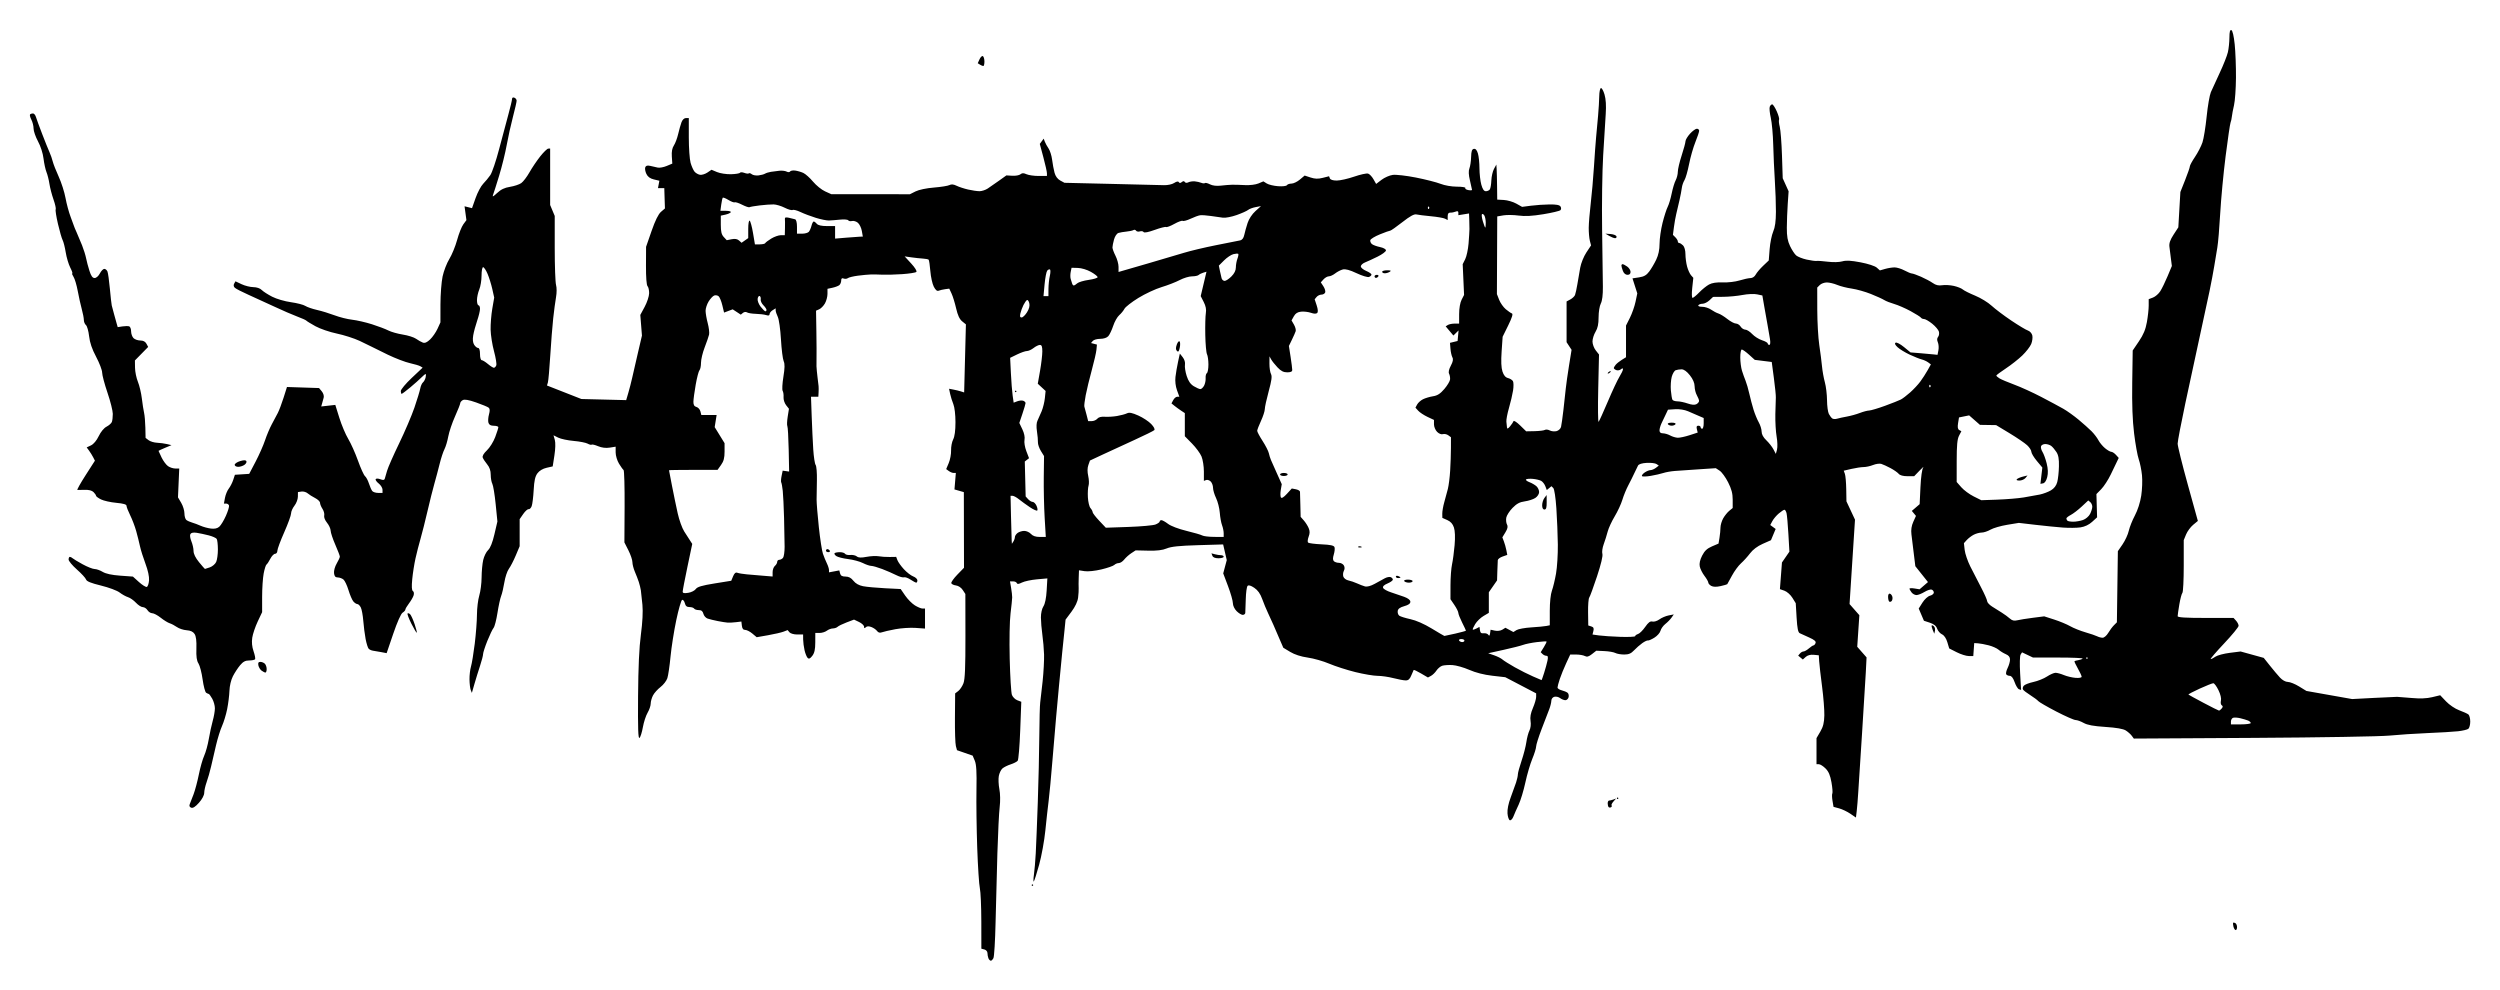
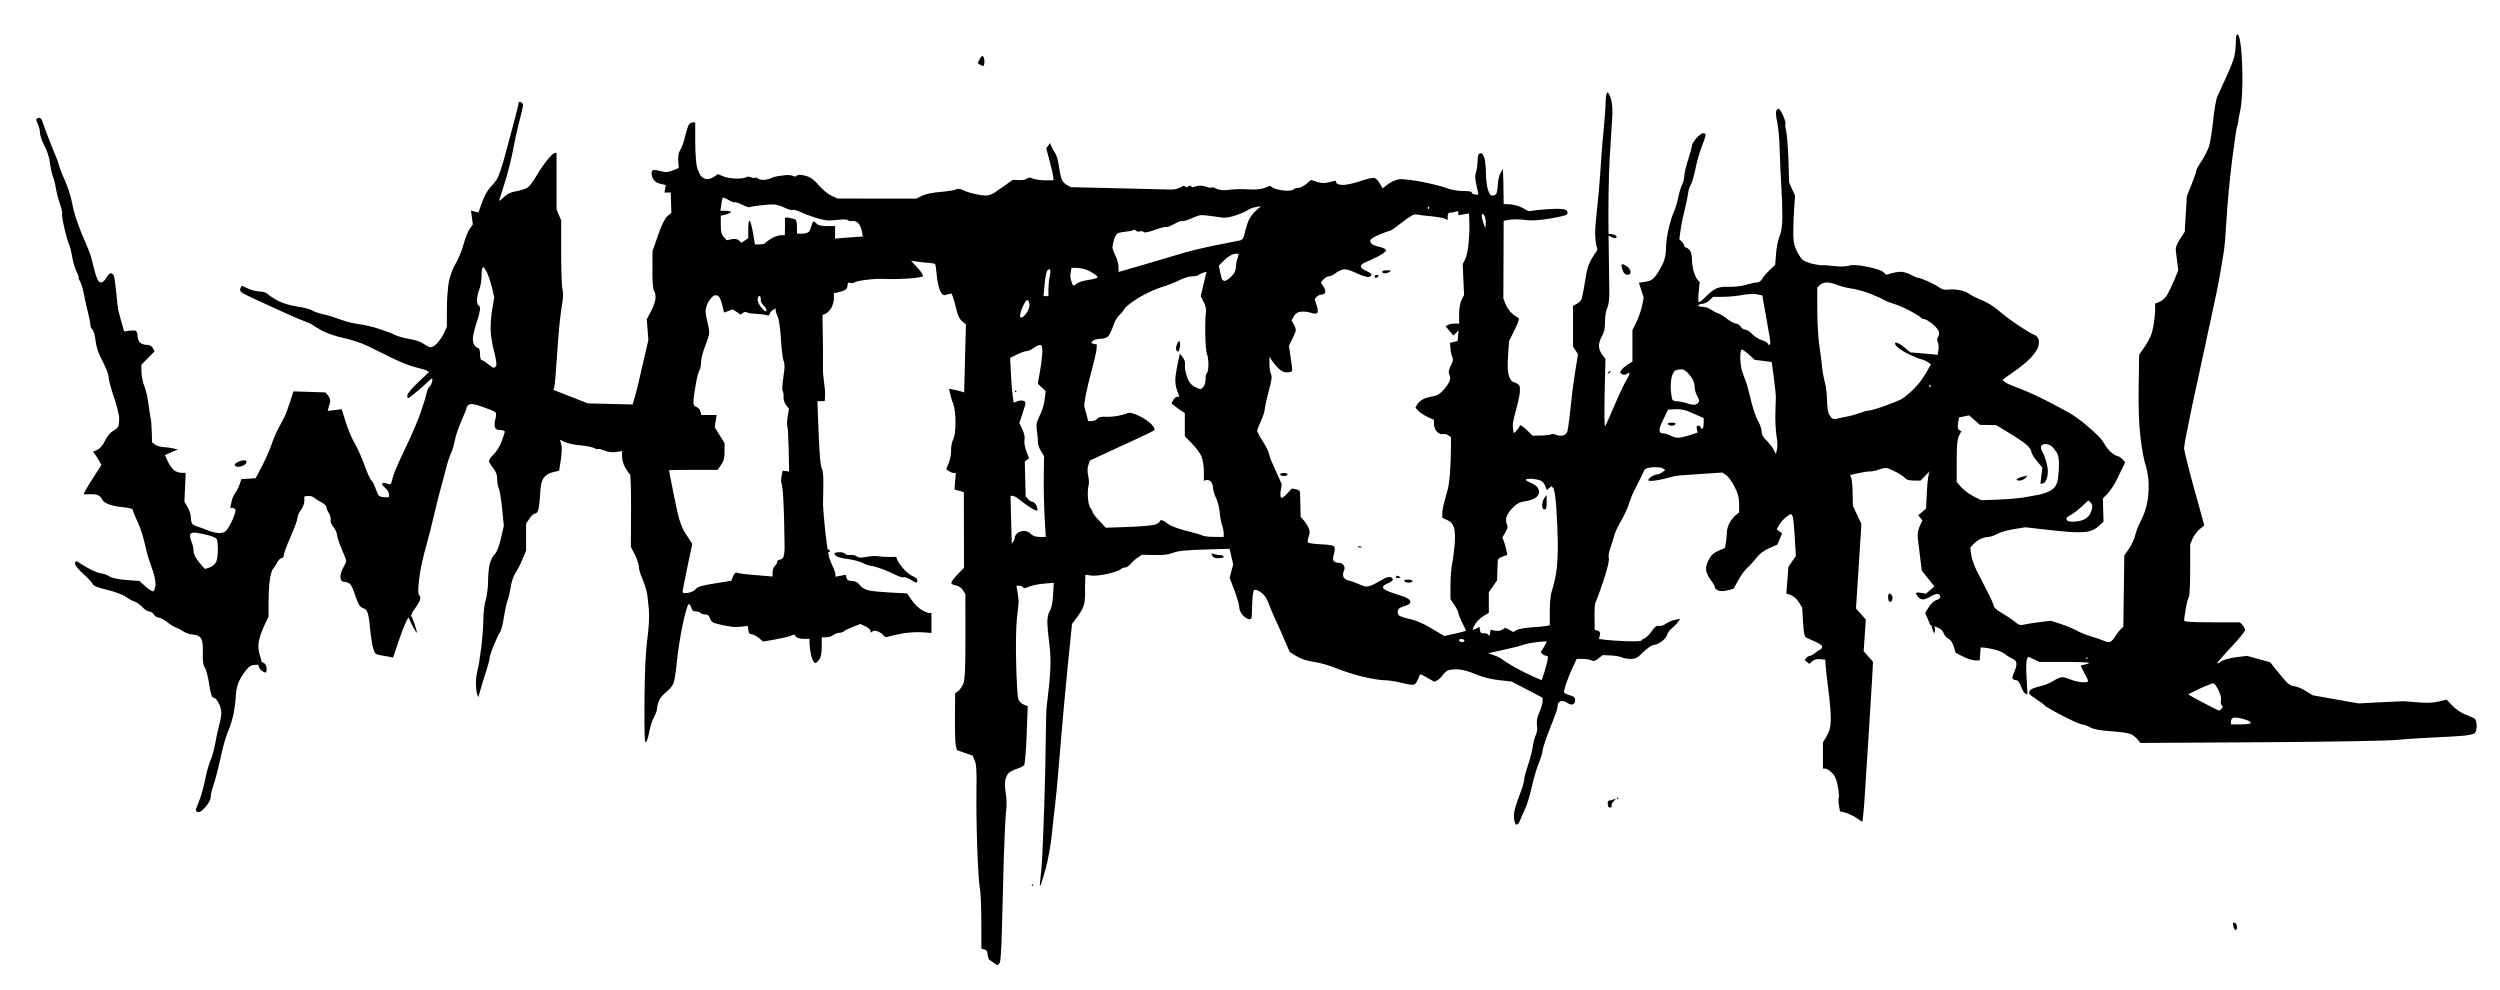
<svg xmlns="http://www.w3.org/2000/svg" version="1.1" width="335.405" height="132.874">
  <g transform="translate(-348.553 -558.229)">
-     <path d="m481.455 687.103c-0.097 0-0.231-0.146-0.299-0.323-0.068-0.178-0.124-0.489-0.124-0.692s-0.184-0.416-0.409-0.475l-0.409-0.107-0.005-3.648c-0.003-2.006-0.091-4.016-0.197-4.466-0.106-0.45-0.264-2.888-0.353-5.418-0.088-2.53-0.134-6.043-0.101-7.806 0.045-2.399-0.013-3.377-0.226-3.884l-0.286-0.678-1.049-0.365-1.049-0.365-0.152-0.555c-0.084-0.305-0.14-2.019-0.125-3.809l0.027-3.255 0.422-0.323c0.232-0.178 0.544-0.645 0.694-1.039 0.204-0.536 0.27-2.128 0.264-6.346l-0.009-5.63-0.353-0.54c-0.206-0.316-0.582-0.567-0.904-0.606-0.303-0.036-0.586-0.172-0.629-0.302-0.043-0.13 0.323-0.649 0.813-1.153l0.891-0.917-0.011-5.074-0.011-5.074-0.629-0.181-0.629-0.181 0.092-1.105 0.092-1.105h-0.293c-0.161 0-0.453-0.117-0.648-0.26l-0.355-0.26 0.344-0.814c0.189-0.448 0.33-1.208 0.314-1.689-0.016-0.481 0.109-1.144 0.279-1.472 0.203-0.394 0.309-1.183 0.309-2.32 0-1.001-0.119-2.012-0.283-2.412-0.156-0.379-0.35-1-0.431-1.38l-0.148-0.691 0.584 0.11c0.321 0.06 0.777 0.171 1.013 0.247l0.429 0.137 0.118-4.565 0.118-4.565-0.503-0.409c-0.35-0.284-0.596-0.813-0.808-1.738-0.168-0.731-0.443-1.626-0.613-1.989l-0.308-0.66-0.555 0.074c-0.305 0.041-0.694 0.132-0.864 0.203-0.212 0.088-0.418-0.081-0.656-0.539-0.191-0.367-0.399-1.306-0.462-2.087-0.064-0.781-0.167-1.471-0.229-1.533-0.063-0.063-0.405-0.13-0.761-0.15-0.356-0.02-1.055-0.095-1.554-0.166l-0.906-0.129 0.877 0.951c0.515 0.558 0.801 1.027 0.694 1.134-0.1 0.1-0.961 0.235-1.913 0.298-0.952 0.064-2.144 0.096-2.65 0.071-0.506-0.024-1.196-0.038-1.533-0.029-0.337 0.009-1.119 0.081-1.738 0.162-0.618 0.081-1.228 0.228-1.354 0.329-0.126 0.1-0.379 0.125-0.562 0.054-0.238-0.091-0.333-0.013-0.333 0.278 0 0.223-0.115 0.498-0.256 0.612-0.141 0.113-0.555 0.27-0.92 0.348l-0.664 0.142v0.683c0 0.376-0.154 0.951-0.343 1.28-0.188 0.328-0.533 0.681-0.767 0.783l-0.424 0.186 0.045 2.862c0.025 1.574 0.033 3.138 0.019 3.476-0.014 0.337-0.017 0.843-0.005 1.124 0.011 0.281 0.072 0.925 0.134 1.431 0.062 0.506 0.128 1.058 0.146 1.227 0.018 0.169 0.018 0.56 0 0.869l-0.032 0.562h-0.492-0.492l0.092 2.607c0.05 1.434 0.145 3.435 0.209 4.447 0.065 1.012 0.21 1.954 0.322 2.094 0.112 0.14 0.189 1.06 0.169 2.044-0.019 0.985-0.037 2.158-0.041 2.608-0.003 0.45 0.131 2.106 0.299 3.68 0.167 1.574 0.415 3.184 0.55 3.578s0.374 0.976 0.53 1.294c0.156 0.318 0.284 0.72 0.284 0.892v0.313l0.691-0.13 0.691-0.13 0.108 0.413c0.078 0.3 0.278 0.413 0.726 0.413 0.431 0 0.751 0.17 1.058 0.562 0.287 0.367 0.737 0.621 1.293 0.731 0.469 0.093 1.797 0.216 2.951 0.274l2.099 0.106 0.607 0.883c0.334 0.486 0.919 1.075 1.299 1.31 0.38 0.235 0.842 0.427 1.025 0.427h0.334v1.342 1.342l-1.278-0.091c-0.703-0.05-1.922 0.03-2.709 0.178-0.787 0.148-1.605 0.336-1.818 0.418-0.256 0.098-0.47 0.036-0.63-0.183-0.133-0.183-0.476-0.421-0.762-0.529-0.357-0.136-0.592-0.126-0.75 0.033-0.171 0.171-0.23 0.15-0.23-0.079 0-0.17-0.303-0.454-0.673-0.631l-0.673-0.321-0.997 0.378c-0.548 0.208-1.092 0.473-1.208 0.59-0.116 0.116-0.4 0.214-0.63 0.218-0.231 0.003-0.598 0.142-0.816 0.307-0.218 0.165-0.655 0.3-0.971 0.3h-0.574l-0.004 1.278c-0.003 0.942-0.108 1.412-0.398 1.789-0.292 0.38-0.453 0.452-0.625 0.281-0.127-0.127-0.314-0.587-0.415-1.022-0.101-0.435-0.186-1.091-0.189-1.456l-0.005-0.664h-0.793c-0.442 0-0.901-0.131-1.038-0.296l-0.245-0.296-0.546 0.21c-0.301 0.116-1.235 0.331-2.076 0.479l-1.529 0.268-0.582-0.49c-0.32-0.269-0.753-0.49-0.962-0.49-0.262 0-0.4-0.174-0.444-0.562l-0.065-0.562-0.716 0.087c-0.394 0.048-0.9 0.074-1.124 0.059-0.225-0.016-0.823-0.11-1.329-0.209-0.506-0.1-1.119-0.25-1.363-0.334-0.243-0.084-0.498-0.374-0.566-0.645-0.088-0.35-0.266-0.492-0.619-0.492-0.272 0-0.552-0.092-0.622-0.204-0.07-0.112-0.349-0.204-0.622-0.204-0.36 0-0.531-0.142-0.626-0.52-0.072-0.286-0.235-0.486-0.362-0.445-0.127 0.041-0.481 1.264-0.787 2.718-0.306 1.453-0.652 3.655-0.77 4.891-0.118 1.237-0.309 2.541-0.426 2.897-0.116 0.356-0.529 0.89-0.917 1.186-0.388 0.296-0.843 0.805-1.012 1.131-0.169 0.326-0.306 0.822-0.306 1.102 0 0.28-0.187 0.826-0.415 1.213-0.228 0.387-0.513 1.262-0.634 1.946-0.12 0.683-0.325 1.331-0.454 1.438-0.176 0.147-0.224-1.242-0.192-5.563 0.03-3.966 0.148-6.554 0.381-8.314 0.217-1.641 0.29-3.067 0.204-3.987-0.074-0.787-0.168-1.661-0.21-1.942-0.042-0.281-0.167-0.787-0.278-1.124-0.111-0.337-0.349-0.955-0.529-1.373s-0.327-0.996-0.327-1.285-0.242-1.001-0.537-1.584l-0.537-1.06 0.027-4.798c0.015-2.639-0.047-4.85-0.138-4.913-0.091-0.063-0.367-0.448-0.614-0.855-0.252-0.415-0.449-1.077-0.449-1.508v-0.769l-0.796 0.127c-0.519 0.083-1.06 0.017-1.555-0.19-0.418-0.175-0.808-0.269-0.867-0.21-0.059 0.059-0.302-0.001-0.54-0.133-0.238-0.132-1.08-0.296-1.871-0.365-0.791-0.068-1.724-0.267-2.074-0.441l-0.636-0.317 0.176 0.613c0.106 0.37 0.085 1.198-0.053 2.087l-0.229 1.475-0.82 0.186c-0.512 0.116-0.974 0.395-1.23 0.742-0.308 0.417-0.434 0.979-0.503 2.249-0.051 0.931-0.171 1.901-0.267 2.155-0.096 0.254-0.282 0.438-0.414 0.409-0.132-0.029-0.456 0.26-0.72 0.642l-0.48 0.695v1.816 1.816l-0.525 1.248c-0.289 0.686-0.705 1.49-0.924 1.787-0.219 0.297-0.491 1.111-0.603 1.81-0.113 0.699-0.308 1.525-0.433 1.836-0.126 0.311-0.347 1.33-0.492 2.264-0.145 0.935-0.38 1.84-0.523 2.012-0.143 0.172-0.517 0.954-0.832 1.739-0.315 0.785-0.573 1.582-0.573 1.771 0 0.189-0.183 0.896-0.406 1.571-0.224 0.675-0.562 1.77-0.753 2.433l-0.347 1.206-0.152-0.389c-0.084-0.214-0.159-0.849-0.167-1.412-0.008-0.563 0.083-1.345 0.201-1.738 0.118-0.393 0.346-1.772 0.505-3.065 0.159-1.293 0.292-3.05 0.296-3.903 0.003-0.854 0.143-2.004 0.311-2.556 0.167-0.552 0.308-1.648 0.312-2.435 0.004-0.787 0.101-1.838 0.216-2.336s0.411-1.096 0.659-1.329c0.296-0.279 0.587-1.008 0.848-2.128l0.397-1.705-0.232-2.325c-0.128-1.279-0.33-2.507-0.448-2.729s-0.216-0.77-0.216-1.219c0-0.552-0.154-1.002-0.476-1.393-0.262-0.318-0.53-0.726-0.596-0.907-0.076-0.211 0.127-0.562 0.565-0.975 0.377-0.355 0.875-1.154 1.107-1.774 0.232-0.62 0.422-1.216 0.422-1.325 0-0.108-0.27-0.197-0.6-0.197-0.417 0-0.639-0.123-0.727-0.402-0.07-0.221-0.039-0.723 0.07-1.115 0.14-0.506 0.128-0.77-0.04-0.909-0.13-0.107-0.888-0.423-1.685-0.701-1.004-0.35-1.553-0.447-1.789-0.315-0.187 0.105-0.34 0.289-0.34 0.41s-0.315 0.921-0.7 1.779c-0.385 0.857-0.792 2.065-0.905 2.684-0.113 0.618-0.343 1.39-0.512 1.714-0.169 0.324-0.456 1.198-0.64 1.942-0.183 0.744-0.504 1.951-0.713 2.682-0.209 0.731-0.624 2.387-0.923 3.68-0.298 1.293-0.716 2.949-0.927 3.68-0.212 0.731-0.519 1.927-0.682 2.658s-0.36 1.985-0.438 2.788c-0.097 1.004-0.069 1.503 0.09 1.602 0.134 0.083 0.172 0.329 0.091 0.586-0.077 0.244-0.357 0.727-0.622 1.075-0.265 0.348-0.482 0.717-0.482 0.82 0 0.103-0.167 0.291-0.371 0.419-0.223 0.139-0.725 1.272-1.256 2.831l-0.885 2.599-0.737-0.141c-0.405-0.078-0.899-0.162-1.098-0.189-0.199-0.026-0.455-0.141-0.569-0.256-0.115-0.115-0.302-0.706-0.417-1.315-0.115-0.609-0.255-1.705-0.312-2.436-0.057-0.731-0.205-1.536-0.33-1.789-0.125-0.253-0.335-0.46-0.467-0.46-0.132 0-0.375-0.161-0.54-0.358-0.165-0.197-0.457-0.877-0.648-1.511-0.192-0.634-0.496-1.275-0.676-1.425s-0.523-0.274-0.763-0.278c-0.324-0.005-0.453-0.154-0.502-0.578-0.037-0.319 0.122-0.89 0.358-1.289 0.233-0.395 0.423-0.812 0.423-0.927s-0.276-0.838-0.613-1.607c-0.337-0.769-0.617-1.612-0.621-1.874-0.004-0.262-0.223-0.74-0.486-1.062-0.277-0.339-0.436-0.748-0.378-0.971 0.055-0.212-0.048-0.613-0.23-0.89-0.182-0.277-0.33-0.643-0.33-0.813s-0.299-0.46-0.664-0.645c-0.365-0.185-0.818-0.471-1.005-0.635s-0.556-0.268-0.818-0.231l-0.477 0.068-0.008 0.628c-0.004 0.345-0.211 0.887-0.46 1.203-0.249 0.317-0.453 0.781-0.453 1.033s-0.414 1.391-0.92 2.532c-0.506 1.141-0.92 2.257-0.92 2.48 0 0.223-0.136 0.405-0.301 0.405-0.166 0-0.455 0.299-0.642 0.664-0.187 0.365-0.419 0.715-0.514 0.777-0.095 0.062-0.267 0.604-0.38 1.203-0.114 0.6-0.207 2.012-0.207 3.139v2.048l-0.595 1.26c-0.327 0.693-0.656 1.669-0.731 2.169-0.091 0.606-0.032 1.211 0.175 1.813 0.171 0.497 0.265 0.979 0.208 1.071-0.057 0.092-0.412 0.167-0.789 0.167-0.517 0-0.818 0.157-1.224 0.641-0.296 0.352-0.731 1.016-0.965 1.475-0.253 0.497-0.442 1.293-0.465 1.966-0.022 0.622-0.161 1.729-0.308 2.46-0.148 0.731-0.456 1.743-0.685 2.249-0.229 0.506-0.588 1.656-0.799 2.556-0.211 0.9-0.51 2.188-0.665 2.862-0.155 0.675-0.427 1.629-0.604 2.121-0.177 0.492-0.322 1.136-0.322 1.431-0 0.322-0.282 0.853-0.705 1.329-0.484 0.544-0.811 0.752-1.043 0.663-0.228-0.087-0.29-0.246-0.19-0.486 0.082-0.196 0.314-0.795 0.516-1.33 0.202-0.536 0.519-1.732 0.705-2.658 0.185-0.926 0.507-2.051 0.714-2.501s0.486-1.462 0.619-2.249c0.133-0.787 0.372-1.885 0.529-2.439 0.158-0.555 0.287-1.306 0.287-1.67s-0.161-0.945-0.358-1.291-0.404-0.631-0.46-0.633c-0.056-0.003-0.216-0.076-0.354-0.164-0.139-0.088-0.352-0.892-0.475-1.786-0.123-0.894-0.371-1.856-0.553-2.137-0.242-0.374-0.317-0.913-0.282-2.014 0.033-1.03-0.044-1.644-0.245-1.95-0.201-0.307-0.534-0.463-1.063-0.499-0.424-0.029-1.01-0.22-1.302-0.425-0.292-0.205-0.73-0.435-0.973-0.511-0.243-0.075-0.785-0.409-1.204-0.742-0.419-0.333-0.932-0.605-1.141-0.605-0.208 0-0.494-0.184-0.634-0.409-0.14-0.225-0.422-0.409-0.627-0.409-0.204 0-0.619-0.265-0.922-0.59-0.303-0.324-0.781-0.66-1.062-0.745-0.281-0.085-0.791-0.368-1.133-0.629-0.348-0.265-1.45-0.675-2.504-0.933-1.336-0.326-1.915-0.562-1.994-0.812-0.062-0.194-0.614-0.796-1.227-1.336-0.613-0.541-1.115-1.145-1.115-1.342 0-0.198 0.074-0.36 0.164-0.36 0.09 0 0.251 0.081 0.358 0.179 0.107 0.099 0.718 0.467 1.359 0.818 0.64 0.351 1.366 0.638 1.611 0.638 0.246 0 0.734 0.172 1.084 0.383 0.419 0.252 1.223 0.425 2.345 0.506l1.708 0.124 0.811 0.733c0.446 0.403 0.92 0.697 1.052 0.653 0.133-0.044 0.268-0.44 0.301-0.881 0.037-0.497-0.146-1.345-0.481-2.233-0.297-0.787-0.629-1.845-0.737-2.351-0.108-0.506-0.338-1.426-0.511-2.044-0.173-0.618-0.535-1.569-0.805-2.112-0.27-0.543-0.49-1.111-0.49-1.262 0-0.189-0.427-0.313-1.38-0.4-0.759-0.07-1.679-0.275-2.044-0.457-0.365-0.182-0.664-0.402-0.664-0.488 0-0.087-0.151-0.308-0.335-0.493-0.216-0.216-0.634-0.323-1.176-0.302-0.462 0.018-0.909 0.024-0.993 0.014-0.084-0.01 0.412-0.898 1.101-1.973l1.253-1.954-0.229-0.448c-0.126-0.247-0.374-0.647-0.552-0.891l-0.323-0.442 0.576-0.273c0.352-0.167 0.755-0.648 1.038-1.24 0.274-0.574 0.701-1.09 1.049-1.27 0.323-0.167 0.644-0.452 0.714-0.634 0.07-0.182 0.126-0.668 0.125-1.081-0.001-0.412-0.323-1.694-0.716-2.848-0.393-1.154-0.714-2.365-0.714-2.692s-0.362-1.276-0.804-2.11c-0.559-1.055-0.847-1.9-0.946-2.774-0.078-0.691-0.268-1.362-0.423-1.49-0.154-0.128-0.281-0.435-0.281-0.682 0-0.247-0.125-0.903-0.279-1.457-0.153-0.555-0.397-1.652-0.542-2.439-0.145-0.787-0.398-1.638-0.563-1.891-0.165-0.253-0.241-0.46-0.169-0.46 0.071 0-0.052-0.357-0.275-0.793-0.223-0.436-0.494-1.351-0.604-2.033-0.11-0.682-0.297-1.421-0.415-1.643-0.118-0.221-0.401-1.2-0.628-2.174s-0.364-1.852-0.303-1.949c0.06-0.098-0.072-0.695-0.294-1.327-0.222-0.632-0.468-1.579-0.547-2.103-0.079-0.524-0.256-1.231-0.395-1.57-0.138-0.339-0.317-1.159-0.397-1.822-0.086-0.709-0.39-1.658-0.74-2.305-0.327-0.605-0.595-1.378-0.595-1.719s-0.134-0.879-0.299-1.196c-0.164-0.318-0.241-0.635-0.17-0.705 0.07-0.07 0.245-0.128 0.387-0.128s0.32 0.207 0.394 0.46c0.075 0.253 0.454 1.288 0.843 2.3s0.833 2.116 0.987 2.453 0.346 0.889 0.428 1.227c0.081 0.337 0.442 1.257 0.802 2.044s0.771 2.075 0.914 2.862c0.143 0.787 0.455 1.937 0.693 2.556 0.238 0.618 0.441 1.17 0.45 1.227 0.009 0.056 0.164 0.424 0.343 0.818 0.18 0.394 0.509 1.176 0.731 1.738 0.222 0.562 0.467 1.344 0.543 1.738 0.076 0.394 0.278 1.153 0.448 1.687 0.225 0.708 0.414 0.971 0.696 0.971 0.223 0 0.521-0.259 0.704-0.613 0.174-0.337 0.443-0.613 0.597-0.613 0.154 0 0.344 0.161 0.424 0.358 0.079 0.197 0.224 1.232 0.321 2.3 0.097 1.068 0.211 2.08 0.252 2.249 0.042 0.169 0.189 0.721 0.327 1.227 0.138 0.506 0.301 1.092 0.362 1.301l0.111 0.381 0.643-0.098c0.354-0.054 0.758-0.057 0.899-0.006 0.141 0.051 0.256 0.354 0.256 0.674s0.145 0.726 0.321 0.903c0.177 0.177 0.587 0.321 0.913 0.321 0.393 0 0.669 0.145 0.823 0.432l0.231 0.432-0.889 0.906-0.889 0.906 0.014 0.976c0.008 0.537 0.181 1.384 0.385 1.882 0.204 0.498 0.443 1.504 0.53 2.235 0.088 0.731 0.223 1.605 0.302 1.942 0.078 0.337 0.155 1.23 0.171 1.984l0.029 1.371 0.409 0.31c0.225 0.17 0.731 0.323 1.124 0.34 0.394 0.017 0.992 0.096 1.329 0.176l0.613 0.145-0.869 0.364c-0.478 0.2-0.869 0.382-0.869 0.405s0.183 0.421 0.408 0.885c0.224 0.464 0.613 0.987 0.863 1.163 0.251 0.176 0.692 0.319 0.982 0.319h0.526l-0.085 1.936-0.085 1.936 0.433 0.734c0.238 0.404 0.433 1.039 0.433 1.413 0 0.373 0.115 0.771 0.256 0.883 0.141 0.112 0.486 0.269 0.767 0.348 0.281 0.079 0.795 0.271 1.143 0.428 0.347 0.156 0.967 0.326 1.377 0.377 0.51 0.063 0.868-0.015 1.135-0.25 0.214-0.188 0.614-0.848 0.889-1.467 0.275-0.619 0.461-1.24 0.414-1.38-0.047-0.14-0.219-0.255-0.384-0.255h-0.299l0.141-0.767c0.078-0.422 0.307-0.979 0.509-1.239 0.202-0.26 0.47-0.784 0.596-1.165l0.228-0.692 0.959-0.062 0.959-0.062 0.858-1.636c0.472-0.9 1.041-2.188 1.265-2.862s0.631-1.641 0.905-2.147c0.273-0.506 0.64-1.196 0.815-1.533s0.522-1.257 0.771-2.044l0.453-1.431 2.152 0.071 2.152 0.071 0.366 0.44c0.209 0.252 0.319 0.615 0.256 0.849-0.06 0.225-0.159 0.583-0.219 0.796l-0.109 0.387 0.944-0.106 0.944-0.106 0.544 1.744c0.299 0.959 0.835 2.228 1.191 2.819 0.356 0.591 0.944 1.904 1.306 2.917 0.362 1.013 0.787 1.949 0.944 2.079 0.157 0.13 0.394 0.574 0.526 0.987 0.133 0.413 0.333 0.865 0.444 1.006 0.112 0.141 0.468 0.256 0.791 0.256h0.588v-0.431c0-0.237-0.231-0.612-0.513-0.834-0.282-0.222-0.463-0.485-0.402-0.584 0.064-0.103 0.331-0.097 0.623 0.014 0.369 0.14 0.533 0.124 0.591-0.059 0.044-0.139 0.184-0.621 0.312-1.071s0.857-2.106 1.62-3.68 1.687-3.736 2.053-4.804c0.366-1.068 0.715-2.218 0.777-2.555 0.062-0.337 0.225-0.705 0.362-0.818 0.137-0.113 0.299-0.412 0.359-0.665 0.06-0.253 0.059-0.46-0.002-0.46-0.061 0-0.314 0.207-0.562 0.46-0.248 0.253-0.92 0.851-1.493 1.329-0.572 0.478-1.093 0.869-1.156 0.869-0.063-0-0.115-0.17-0.115-0.378s0.659-0.998 1.464-1.757l1.464-1.379-0.288-0.18c-0.158-0.099-0.794-0.291-1.412-0.426-0.618-0.135-1.952-0.644-2.964-1.131-1.012-0.487-1.978-0.964-2.147-1.059-0.169-0.095-0.905-0.453-1.636-0.796-0.731-0.343-2.111-0.785-3.067-0.984-0.958-0.199-2.242-0.639-2.862-0.981-0.618-0.341-1.17-0.679-1.227-0.753-0.056-0.073-0.608-0.321-1.227-0.551-0.618-0.23-1.998-0.828-3.067-1.329-1.068-0.501-2.632-1.217-3.476-1.591-0.843-0.374-1.658-0.792-1.811-0.929-0.178-0.159-0.215-0.361-0.102-0.562l0.176-0.313 0.818 0.387c0.45 0.213 1.159 0.39 1.576 0.394 0.456 0.004 0.904 0.155 1.124 0.38 0.201 0.205 0.834 0.612 1.406 0.905 0.582 0.298 1.691 0.622 2.518 0.737 0.812 0.113 1.678 0.335 1.924 0.495 0.246 0.16 0.953 0.404 1.571 0.543 0.618 0.139 1.676 0.462 2.351 0.718 0.675 0.257 1.739 0.524 2.366 0.594 0.627 0.07 1.823 0.345 2.658 0.61 0.835 0.265 1.825 0.641 2.2 0.834s1.249 0.441 1.942 0.55c0.693 0.109 1.491 0.362 1.772 0.562 0.281 0.2 0.687 0.43 0.902 0.51 0.278 0.104 0.563-0.018 0.988-0.423 0.328-0.313 0.773-0.955 0.989-1.426l0.392-0.858 0.003-2.413c0.002-1.327 0.131-3.014 0.286-3.747 0.155-0.734 0.564-1.792 0.908-2.351 0.344-0.56 0.813-1.708 1.043-2.551 0.23-0.843 0.605-1.786 0.833-2.095l0.414-0.562-0.126-0.929-0.126-0.929 0.501 0.126 0.501 0.126 0.481-1.363c0.265-0.75 0.722-1.608 1.015-1.906 0.294-0.299 0.726-0.823 0.962-1.165 0.235-0.342 0.764-1.906 1.175-3.476 0.411-1.569 0.971-3.662 1.243-4.651s0.495-1.929 0.495-2.089c0-0.175 0.123-0.244 0.307-0.173 0.169 0.065 0.307 0.247 0.307 0.405 0 0.158-0.224 1.137-0.497 2.176-0.273 1.039-0.65 2.738-0.836 3.777-0.186 1.039-0.64 2.879-1.008 4.089-0.368 1.21-0.741 2.385-0.83 2.61-0.117 0.297 0.033 0.225 0.55-0.262 0.513-0.484 0.997-0.716 1.734-0.833 0.562-0.089 1.238-0.313 1.502-0.498 0.264-0.185 0.763-0.837 1.108-1.449 0.345-0.612 0.996-1.575 1.445-2.141 0.45-0.566 0.933-1.034 1.073-1.04l0.256-0.012v3.789 3.789l0.307 0.734 0.307 0.734v4.321c0 2.376 0.08 4.601 0.178 4.943 0.102 0.356 0.101 1.055-0.003 1.634-0.1 0.557-0.271 1.84-0.381 2.853-0.11 1.012-0.287 3.266-0.394 5.009-0.107 1.743-0.249 3.353-0.317 3.578l-0.124 0.409 2.309 0.906 2.309 0.906 3.005 0.075 3.005 0.075 0.288-0.981c0.159-0.54 0.39-1.441 0.515-2.003 0.124-0.562 0.471-2.069 0.769-3.348l0.543-2.326-0.11-1.386-0.11-1.386 0.588-1.093c0.324-0.601 0.592-1.419 0.596-1.818 0.004-0.399-0.091-0.825-0.213-0.947-0.137-0.137-0.217-1.192-0.21-2.751l0.012-2.529 0.736-2.118c0.492-1.416 0.912-2.269 1.266-2.574l0.53-0.456-0.027-0.799c-0.015-0.439-0.034-1.052-0.043-1.361l-0.016-0.562h-0.425-0.424l0.095-0.498 0.095-0.498-0.736-0.174c-0.507-0.12-0.821-0.35-1.009-0.741-0.15-0.312-0.218-0.71-0.151-0.885 0.088-0.228 0.279-0.282 0.682-0.19 0.308 0.07 0.756 0.173 0.996 0.227 0.24 0.055 0.777-0.043 1.194-0.217l0.758-0.317-0.065-0.961c-0.043-0.646 0.047-1.129 0.275-1.472 0.187-0.281 0.446-0.971 0.576-1.533 0.13-0.562 0.331-1.275 0.447-1.584 0.127-0.339 0.364-0.562 0.596-0.562h0.384v2.583c0 1.421 0.108 2.962 0.24 3.424 0.132 0.463 0.371 0.997 0.532 1.188 0.161 0.19 0.49 0.378 0.731 0.417 0.241 0.039 0.687-0.097 0.991-0.302l0.552-0.373 0.747 0.312c0.411 0.172 1.245 0.301 1.855 0.287 0.609-0.014 1.155-0.102 1.212-0.195 0.058-0.093 0.322-0.087 0.588 0.014 0.266 0.101 0.536 0.13 0.601 0.065 0.065-0.065 0.245-0.013 0.399 0.115 0.155 0.128 0.558 0.201 0.896 0.162 0.338-0.039 0.734-0.145 0.88-0.236 0.146-0.09 0.504-0.201 0.796-0.247 0.292-0.045 0.807-0.112 1.144-0.147 0.337-0.036 0.769 0.016 0.959 0.115 0.206 0.107 0.394 0.101 0.466-0.015 0.066-0.107 0.371-0.162 0.677-0.123 0.306 0.039 0.798 0.182 1.093 0.317s0.883 0.661 1.307 1.168c0.424 0.507 1.148 1.094 1.61 1.303l0.839 0.381 5.273 0.004 5.273 0.004 0.759-0.38c0.447-0.224 1.463-0.437 2.472-0.518 0.942-0.076 1.878-0.226 2.081-0.334 0.253-0.135 0.547-0.107 0.945 0.09 0.318 0.157 1.016 0.387 1.551 0.51 0.536 0.123 1.226 0.224 1.533 0.223 0.308-0.001 0.803-0.162 1.1-0.358s0.983-0.673 1.523-1.059l0.982-0.702 0.796 0.047c0.438 0.026 0.929-0.063 1.09-0.197 0.223-0.185 0.417-0.188 0.809-0.009 0.283 0.129 1.016 0.234 1.63 0.234h1.115v-0.358c0-0.197-0.216-1.164-0.48-2.15l-0.479-1.792 0.261-0.354 0.261-0.354 0.154 0.409c0.085 0.225 0.312 0.639 0.505 0.92 0.193 0.281 0.406 0.962 0.474 1.512 0.068 0.551 0.214 1.333 0.324 1.738 0.129 0.471 0.405 0.846 0.766 1.041l0.565 0.305 6.236 0.146c3.43 0.08 6.631 0.158 7.114 0.173 0.498 0.015 1.091-0.112 1.369-0.295 0.32-0.21 0.537-0.248 0.622-0.11 0.09 0.145 0.217 0.141 0.401-0.012 0.187-0.156 0.311-0.158 0.403-0.009 0.08 0.13 0.27 0.146 0.478 0.042 0.19-0.095 0.575-0.153 0.856-0.129 0.281 0.024 0.676 0.113 0.878 0.197 0.202 0.085 0.42 0.1 0.486 0.034 0.066-0.066 0.368 0.009 0.672 0.166 0.349 0.181 0.885 0.246 1.456 0.178 0.497-0.059 1.18-0.114 1.517-0.121 0.337-0.007 1.119 0.015 1.738 0.049 0.636 0.035 1.415-0.06 1.793-0.219l0.669-0.281 0.456 0.285c0.251 0.157 0.931 0.32 1.511 0.363 0.601 0.044 1.112-0.015 1.188-0.136 0.073-0.118 0.35-0.214 0.616-0.214 0.266 0 0.772-0.243 1.125-0.54l0.641-0.54 0.792 0.261c0.591 0.195 1.007 0.207 1.637 0.047l0.845-0.214 0.111 0.288c0.07 0.181 0.412 0.288 0.923 0.288 0.447 0 1.496-0.236 2.331-0.524s1.679-0.473 1.874-0.409c0.196 0.063 0.518 0.401 0.716 0.751l0.361 0.636 0.727-0.554c0.4-0.305 1.078-0.602 1.508-0.659 0.43-0.058 1.825 0.102 3.103 0.355 1.277 0.253 2.763 0.631 3.301 0.842 0.57 0.223 1.492 0.382 2.21 0.382 0.677 0 1.181 0.082 1.119 0.181-0.061 0.1 0.117 0.225 0.397 0.278 0.28 0.053 0.505 0.041 0.501-0.028-0.004-0.069-0.129-0.633-0.277-1.254-0.186-0.777-0.208-1.287-0.072-1.636 0.109-0.279 0.211-0.966 0.226-1.526 0.021-0.772 0.11-1.035 0.366-1.085 0.231-0.044 0.404 0.149 0.545 0.611 0.114 0.372 0.208 1.269 0.209 1.994 0.002 0.725 0.113 1.714 0.249 2.198 0.174 0.622 0.355 0.879 0.616 0.879 0.204 0 0.443-0.115 0.532-0.256 0.089-0.141 0.179-0.683 0.199-1.206 0.021-0.523 0.179-1.213 0.353-1.533l0.316-0.583 0.04 0.613c0.022 0.337 0.049 1.395 0.059 2.351l0.019 1.738 0.89 0.05c0.489 0.028 1.24 0.247 1.668 0.487l0.778 0.437 1.195-0.156c0.657-0.086 1.776-0.162 2.486-0.17 0.917-0.01 1.344 0.071 1.474 0.281 0.109 0.176 0.104 0.374-0.014 0.491-0.108 0.108-1.139 0.351-2.291 0.541-1.496 0.246-2.446 0.298-3.322 0.179-0.675-0.091-1.595-0.102-2.044-0.025l-0.818 0.141-0.022 5.21-0.022 5.21 0.3 0.767c0.165 0.422 0.563 0.988 0.883 1.258 0.321 0.27 0.695 0.528 0.832 0.574 0.17 0.057 0.012 0.565-0.499 1.604l-0.748 1.521-0.135 1.958c-0.091 1.326-0.055 2.2 0.113 2.709 0.171 0.518 0.403 0.79 0.746 0.876 0.274 0.069 0.572 0.257 0.662 0.418 0.09 0.161 0.096 0.726 0.013 1.255-0.083 0.529-0.329 1.58-0.548 2.336-0.219 0.756-0.376 1.584-0.349 1.84 0.027 0.256 0.063 0.604 0.081 0.773 0.025 0.229 0.131 0.189 0.419-0.156 0.212-0.255 0.419-0.563 0.46-0.685 0.041-0.122 0.439 0.135 0.885 0.571l0.811 0.793 1.138-0.022c0.626-0.012 1.245-0.088 1.376-0.169 0.131-0.081 0.422-0.049 0.647 0.072 0.225 0.12 0.633 0.163 0.907 0.094 0.277-0.07 0.546-0.321 0.608-0.567 0.061-0.243 0.205-1.27 0.321-2.282 0.116-1.012 0.257-2.3 0.314-2.862 0.057-0.562 0.255-1.962 0.441-3.11l0.338-2.088-0.335-0.512-0.335-0.512v-2.733-2.733l0.5-0.268c0.275-0.147 0.559-0.416 0.632-0.597 0.072-0.181 0.215-0.835 0.317-1.453s0.274-1.614 0.38-2.212c0.107-0.601 0.476-1.512 0.824-2.038l0.63-0.951-0.16-0.62c-0.088-0.341-0.156-1.126-0.151-1.744 0.005-0.618 0.126-2.09 0.268-3.271 0.142-1.181 0.337-3.389 0.432-4.907 0.095-1.518 0.226-3.312 0.291-3.987 0.065-0.675 0.183-1.963 0.263-2.862 0.08-0.9 0.15-2.088 0.157-2.641 0.006-0.553 0.106-1.037 0.222-1.075 0.116-0.039 0.334 0.349 0.485 0.861 0.183 0.62 0.237 1.492 0.162 2.609-0.062 0.923-0.216 3.429-0.344 5.57-0.127 2.141-0.191 6.603-0.142 9.916 0.049 3.313 0.095 6.781 0.104 7.707 0.01 1.095-0.088 1.881-0.28 2.249-0.164 0.315-0.296 1.129-0.296 1.838 0 0.911-0.117 1.463-0.409 1.942-0.224 0.368-0.408 0.956-0.409 1.306 0 0.35 0.196 0.887 0.437 1.193l0.437 0.556-0.105 4.597c-0.058 2.529-0.034 4.522 0.052 4.429 0.086-0.092 0.643-1.318 1.239-2.724 0.595-1.406 1.295-2.899 1.555-3.318 0.26-0.419 0.473-0.868 0.473-0.996 0-0.175-0.071-0.175-0.281-0.001-0.154 0.128-0.43 0.176-0.613 0.105s-0.333-0.192-0.333-0.271c0-0.079 0.115-0.283 0.256-0.452 0.141-0.17 0.509-0.466 0.818-0.657l0.562-0.348v-2.125-2.125l0.522-1.039c0.287-0.572 0.628-1.542 0.757-2.157l0.235-1.118-0.323-1.009-0.323-1.009 0.878-0.132c0.665-0.1 0.998-0.29 1.369-0.786 0.27-0.36 0.692-1.074 0.937-1.588 0.301-0.63 0.447-1.327 0.449-2.147 0.002-0.667 0.182-1.924 0.401-2.793 0.219-0.869 0.529-1.835 0.689-2.147 0.16-0.312 0.402-1.119 0.537-1.793 0.136-0.675 0.377-1.471 0.535-1.769 0.158-0.298 0.288-0.816 0.288-1.149 0-0.334 0.23-1.311 0.511-2.173 0.281-0.861 0.514-1.724 0.517-1.917 0.003-0.193 0.278-0.65 0.61-1.016 0.332-0.365 0.744-0.664 0.914-0.664 0.17 0 0.31 0.122 0.31 0.271 0 0.149-0.23 0.838-0.511 1.529-0.281 0.692-0.66 2.019-0.842 2.949-0.182 0.93-0.46 1.897-0.617 2.149-0.158 0.252-0.316 0.712-0.353 1.022-0.036 0.31-0.181 1.07-0.321 1.688-0.14 0.618-0.334 1.446-0.431 1.84-0.097 0.394-0.237 1.182-0.31 1.753l-0.134 1.037 0.328 0.328c0.181 0.181 0.328 0.427 0.328 0.547 0 0.12 0.086 0.219 0.19 0.219 0.104 0 0.334 0.145 0.511 0.321 0.189 0.189 0.322 0.673 0.322 1.176 0 0.47 0.102 1.222 0.225 1.672 0.123 0.45 0.361 0.972 0.528 1.16l0.304 0.343-0.144 1.344c-0.084 0.786-0.066 1.344 0.044 1.344 0.103 0 0.505-0.33 0.893-0.733 0.388-0.403 0.981-0.881 1.318-1.063 0.411-0.221 1.017-0.313 1.84-0.278 0.679 0.028 1.683-0.089 2.249-0.264 0.562-0.174 1.226-0.316 1.475-0.318 0.261-0.001 0.554-0.197 0.691-0.462 0.131-0.253 0.579-0.784 0.996-1.18l0.758-0.72 0.12-1.529c0.066-0.841 0.281-1.897 0.477-2.347 0.25-0.573 0.36-1.369 0.366-2.658 0.004-1.012-0.061-2.898-0.147-4.191-0.085-1.293-0.182-3.455-0.216-4.804-0.033-1.349-0.18-2.974-0.326-3.611-0.146-0.637-0.209-1.304-0.141-1.482 0.068-0.178 0.215-0.324 0.326-0.324s0.389 0.424 0.618 0.942c0.229 0.518 0.367 1.022 0.307 1.12-0.06 0.098-0.019 0.525 0.091 0.949 0.11 0.424 0.245 2.151 0.3 3.838l0.099 3.067 0.395 0.874 0.395 0.874-0.116 1.681c-0.064 0.925-0.119 2.371-0.123 3.215-0.005 1.155 0.101 1.761 0.431 2.453 0.241 0.506 0.609 1.069 0.818 1.252 0.209 0.182 0.84 0.434 1.402 0.559 0.562 0.125 1.16 0.207 1.329 0.182 0.169-0.025 0.859 0.024 1.533 0.108 0.708 0.088 1.523 0.068 1.927-0.05 0.515-0.149 1.164-0.114 2.453 0.131 1.006 0.192 1.932 0.494 2.173 0.709l0.419 0.375 0.704-0.202c0.387-0.111 0.958-0.202 1.268-0.202 0.31 0 0.908 0.184 1.327 0.409 0.42 0.225 0.868 0.409 0.996 0.409 0.128 0 0.681 0.197 1.23 0.437 0.548 0.24 1.257 0.619 1.574 0.842 0.409 0.287 0.774 0.373 1.255 0.295 0.373-0.06 1.078-0.02 1.567 0.09 0.489 0.11 1.028 0.325 1.199 0.477 0.17 0.153 0.915 0.525 1.654 0.828 0.74 0.303 1.734 0.91 2.209 1.349 0.476 0.439 1.665 1.336 2.642 1.993s1.984 1.26 2.237 1.34c0.253 0.08 0.516 0.371 0.585 0.647 0.069 0.276 0.004 0.796-0.145 1.156-0.149 0.36-0.689 1.056-1.199 1.547-0.51 0.491-1.503 1.272-2.205 1.736-0.703 0.464-1.278 0.894-1.278 0.955 0 0.061 0.19 0.231 0.422 0.376 0.232 0.145 1.129 0.525 1.993 0.844 0.864 0.319 2.491 1.06 3.616 1.647 1.124 0.587 2.458 1.303 2.964 1.592 0.506 0.289 1.426 0.946 2.044 1.461 0.618 0.514 1.4 1.212 1.738 1.55 0.338 0.338 0.749 0.876 0.915 1.195 0.165 0.319 0.563 0.802 0.885 1.072 0.321 0.27 0.701 0.491 0.843 0.491 0.143 0 0.427 0.185 0.631 0.411l0.372 0.411-0.22 0.458c-0.121 0.252-0.503 1.045-0.848 1.762-0.345 0.717-0.919 1.602-1.276 1.967l-0.649 0.664 0.045 1.559 0.045 1.559-0.665 0.607c-0.428 0.391-0.984 0.655-1.564 0.742-0.494 0.074-1.558 0.085-2.364 0.025-0.806-0.061-2.464-0.226-3.685-0.369l-2.219-0.259-1.563 0.257c-0.86 0.142-1.867 0.434-2.239 0.65-0.372 0.216-0.905 0.392-1.186 0.392-0.28 0-0.758 0.129-1.062 0.286s-0.726 0.477-0.937 0.711l-0.384 0.425 0.102 0.909c0.056 0.5 0.393 1.491 0.749 2.203 0.356 0.712 1.01 1.984 1.454 2.828 0.444 0.843 0.81 1.671 0.813 1.84 0.003 0.169 0.296 0.491 0.651 0.716 0.356 0.225 0.947 0.596 1.314 0.825 0.367 0.229 0.854 0.585 1.083 0.792 0.301 0.272 0.573 0.337 0.985 0.235 0.313-0.077 1.256-0.228 2.096-0.335l1.526-0.195 1.336 0.428c0.735 0.235 1.704 0.638 2.154 0.895 0.45 0.257 1.37 0.626 2.044 0.819 0.675 0.194 1.386 0.437 1.582 0.54 0.195 0.103 0.52 0.187 0.723 0.187s0.538-0.289 0.747-0.642c0.208-0.353 0.556-0.819 0.772-1.035l0.393-0.393 0.065-4.771 0.065-4.771 0.632-0.918c0.347-0.505 0.722-1.321 0.832-1.814 0.11-0.493 0.48-1.419 0.82-2.057 0.374-0.702 0.711-1.75 0.851-2.651 0.127-0.819 0.173-2.06 0.101-2.757-0.071-0.697-0.267-1.657-0.435-2.133-0.168-0.476-0.447-2.03-0.621-3.452-0.218-1.788-0.296-3.905-0.252-6.865l0.063-4.279 0.831-1.227c0.609-0.898 0.896-1.589 1.073-2.579 0.133-0.744 0.242-1.741 0.242-2.216v-0.863l0.575-0.217c0.316-0.119 0.757-0.502 0.979-0.851 0.222-0.349 0.663-1.253 0.979-2.009l0.575-1.375-0.126-0.976c-0.069-0.537-0.16-1.263-0.203-1.614-0.056-0.459 0.101-0.914 0.559-1.617l0.637-0.979 0.137-2.369 0.137-2.369 0.635-1.597c0.349-0.879 0.635-1.708 0.635-1.843 0-0.135 0.312-0.709 0.694-1.275 0.382-0.567 0.831-1.439 0.999-1.94 0.168-0.5 0.421-2.059 0.563-3.465s0.396-2.878 0.564-3.271c0.168-0.394 0.706-1.568 1.196-2.609 0.49-1.042 0.98-2.284 1.09-2.76 0.11-0.476 0.202-1.357 0.205-1.957 0.003-0.779 0.078-1.066 0.261-1.006 0.158 0.052 0.329 0.778 0.447 1.908 0.105 1.003 0.182 3.02 0.171 4.482-0.012 1.462-0.129 3.118-0.261 3.68-0.132 0.562-0.262 1.252-0.29 1.533-0.028 0.281-0.109 0.649-0.179 0.818-0.071 0.169-0.367 2.193-0.66 4.498-0.292 2.305-0.618 5.755-0.724 7.667-0.106 1.912-0.28 3.982-0.389 4.6-0.108 0.618-0.291 1.722-0.407 2.453-0.116 0.731-0.403 2.249-0.637 3.373-0.235 1.124-0.83 3.884-1.322 6.133-0.492 2.249-1.358 6.265-1.925 8.925-0.567 2.66-1.031 5.096-1.031 5.414 0 0.318 0.61 2.781 1.356 5.472l1.356 4.894-0.635 0.528c-0.349 0.29-0.775 0.87-0.947 1.288l-0.312 0.76v3.441c0 1.893-0.082 3.529-0.181 3.635-0.1 0.107-0.284 0.8-0.409 1.54-0.125 0.74-0.228 1.453-0.228 1.584 0 0.173 1.027 0.239 3.751 0.239h3.751l0.338 0.374c0.186 0.206 0.338 0.513 0.338 0.682s-0.882 1.243-1.96 2.386-1.881 2.078-1.783 2.078c0.097 0 0.387-0.147 0.644-0.327 0.257-0.18 1.12-0.409 1.918-0.51l1.45-0.182 1.552 0.429 1.552 0.429 0.818 1.029c0.45 0.566 1.062 1.292 1.36 1.614 0.322 0.347 0.752 0.585 1.06 0.585 0.285 0 0.961 0.272 1.502 0.604l0.985 0.604 3.067 0.544 3.067 0.544 2.862-0.151c1.574-0.083 3-0.149 3.169-0.147 0.169 0.002 1.052 0.072 1.962 0.155 1.124 0.102 2.003 0.068 2.738-0.109l1.083-0.26 0.788 0.828c0.444 0.467 1.212 0.985 1.76 1.187 0.535 0.198 1.087 0.447 1.228 0.553 0.141 0.107 0.256 0.54 0.256 0.962 0 0.422-0.115 0.86-0.256 0.972-0.141 0.112-0.762 0.26-1.38 0.329-0.618 0.068-2.458 0.179-4.089 0.245-1.63 0.067-3.93 0.218-5.111 0.336-1.193 0.119-9.286 0.256-18.223 0.308l-16.077 0.093-0.279-0.378c-0.153-0.208-0.512-0.527-0.797-0.708-0.346-0.22-1.257-0.379-2.737-0.476-1.593-0.104-2.414-0.255-2.912-0.535-0.382-0.214-0.87-0.39-1.084-0.39-0.215 0-1.385-0.516-2.6-1.147-1.215-0.631-2.302-1.26-2.414-1.398s-0.588-0.492-1.056-0.787c-0.468-0.295-0.913-0.636-0.989-0.758-0.075-0.122-0.031-0.349 0.098-0.505 0.129-0.156 0.712-0.386 1.295-0.51 0.583-0.125 1.403-0.453 1.822-0.73 0.419-0.277 0.937-0.503 1.151-0.503 0.214 0 0.718 0.138 1.122 0.307 0.403 0.169 1.105 0.336 1.558 0.372 0.49 0.039 0.824-0.023 0.822-0.153-0.002-0.12-0.234-0.623-0.516-1.117-0.282-0.494-0.483-0.929-0.445-0.967 0.038-0.037 0.267-0.099 0.511-0.136 0.243-0.037 0.506-0.131 0.584-0.209 0.078-0.078-1.389-0.142-3.259-0.142h-3.401l-0.735-0.35-0.735-0.35-0.192 0.299c-0.111 0.172-0.138 1.242-0.064 2.523l0.128 2.224-0.282-0.092c-0.155-0.051-0.417-0.476-0.582-0.946-0.195-0.555-0.423-0.854-0.652-0.854-0.194 0-0.41-0.093-0.48-0.207-0.07-0.114 0.016-0.496 0.192-0.849 0.176-0.353 0.32-0.86 0.32-1.126 0-0.334-0.174-0.558-0.562-0.723-0.309-0.131-0.746-0.4-0.971-0.596-0.225-0.197-0.823-0.464-1.329-0.593-0.506-0.13-1.15-0.25-1.431-0.268l-0.511-0.032-0.063 0.869-0.063 0.869h-0.608c-0.335 0-1.062-0.23-1.615-0.51l-1.007-0.51-0.252-0.841c-0.155-0.518-0.429-0.922-0.714-1.051-0.254-0.116-0.547-0.455-0.652-0.755-0.132-0.378-0.432-0.624-0.981-0.806l-0.792-0.261-0.35-0.819-0.35-0.819 0.503-0.797c0.283-0.448 0.727-0.853 1.014-0.925 0.281-0.07 0.511-0.259 0.511-0.419 0-0.16-0.127-0.34-0.282-0.399-0.155-0.059-0.592 0.081-0.971 0.312-0.379 0.231-0.863 0.421-1.076 0.421-0.212 0-0.509-0.16-0.658-0.357-0.149-0.197-0.275-0.421-0.278-0.498-0.003-0.077 0.299-0.091 0.673-0.03l0.68 0.11 0.563-0.485 0.563-0.485-0.848-1.065-0.848-1.065-0.208-1.692c-0.114-0.93-0.256-2.092-0.315-2.58-0.073-0.605 0.007-1.142 0.25-1.682l0.358-0.793-0.278-0.335-0.278-0.335 0.525-0.452 0.525-0.452 0.108-2.286c0.065-1.377 0.213-2.428 0.371-2.643 0.145-0.196-0.07-0.012-0.476 0.409l-0.739 0.767h-0.905c-0.574 0-1.003-0.118-1.172-0.322-0.147-0.177-0.641-0.521-1.098-0.765-0.457-0.244-1.015-0.499-1.24-0.568-0.225-0.068-0.719 0-1.098 0.152-0.379 0.152-0.947 0.276-1.262 0.276-0.315 0-1.046 0.109-1.624 0.243l-1.052 0.243 0.155 0.422c0.085 0.232 0.167 1.158 0.182 2.057l0.027 1.636 0.574 1.227 0.574 1.227-0.365 5.662-0.365 5.662 0.657 0.748 0.657 0.748-0.142 2.118-0.142 2.119 0.625 0.712 0.625 0.712-0.101 2.004c-0.055 1.102-0.281 4.764-0.501 8.138-0.22 3.373-0.448 6.915-0.507 7.871-0.058 0.956-0.153 2.128-0.211 2.606l-0.105 0.868-0.754-0.515c-0.415-0.283-1.091-0.606-1.504-0.718l-0.749-0.203-0.136-0.807c-0.075-0.444-0.085-0.89-0.023-0.991s0.011-0.769-0.115-1.484c-0.169-0.957-0.379-1.45-0.797-1.868-0.312-0.312-0.713-0.568-0.89-0.568h-0.322v-1.752-1.752l0.51-0.87c0.386-0.658 0.518-1.191 0.541-2.183 0.017-0.722-0.12-2.463-0.305-3.868-0.184-1.406-0.359-2.924-0.387-3.373l-0.052-0.818-0.684-0.066c-0.434-0.042-0.825 0.062-1.07 0.284l-0.386 0.349-0.313-0.26-0.313-0.26 0.232-0.28c0.128-0.154 0.345-0.28 0.482-0.28s0.463-0.184 0.722-0.409c0.259-0.225 0.54-0.409 0.623-0.409 0.083 0 0.205-0.14 0.271-0.312 0.086-0.224-0.152-0.432-0.847-0.742-0.532-0.237-1.105-0.497-1.273-0.579-0.227-0.11-0.336-0.65-0.422-2.085l-0.115-1.937-0.453-0.732c-0.25-0.405-0.726-0.827-1.062-0.945l-0.61-0.213 0.137-1.788 0.137-1.788 0.5-0.727 0.5-0.727-0.135-2.351c-0.074-1.293-0.186-2.558-0.249-2.811-0.063-0.253-0.189-0.46-0.281-0.46-0.092 0-0.429 0.221-0.75 0.491-0.321 0.27-0.712 0.731-0.869 1.025l-0.285 0.533 0.362 0.265 0.362 0.265-0.315 0.753-0.315 0.753-1.107 0.49c-0.702 0.31-1.324 0.777-1.698 1.274-0.325 0.431-0.872 1.034-1.215 1.339-0.343 0.305-0.886 1.044-1.207 1.642-0.32 0.598-0.607 1.119-0.638 1.157-0.03 0.038-0.434 0.154-0.897 0.258-0.555 0.125-0.978 0.116-1.243-0.025-0.22-0.118-0.401-0.318-0.401-0.444 0-0.126-0.231-0.533-0.514-0.903-0.283-0.371-0.568-0.941-0.633-1.267-0.079-0.394 0.028-0.88 0.32-1.452 0.326-0.639 0.664-0.956 1.318-1.237l0.88-0.377 0.13-0.787c0.071-0.433 0.131-1.049 0.132-1.369 0.002-0.32 0.163-0.87 0.36-1.223 0.197-0.352 0.565-0.81 0.818-1.018l0.46-0.377v-1.115c0-0.833-0.155-1.423-0.614-2.332-0.338-0.669-0.847-1.369-1.132-1.556l-0.518-0.339-2.292 0.152c-1.261 0.083-2.706 0.183-3.212 0.221-0.506 0.038-1.196 0.16-1.533 0.271-0.337 0.111-1.1 0.285-1.695 0.387-0.595 0.102-1.126 0.115-1.179 0.028-0.053-0.086 0.109-0.301 0.361-0.477 0.252-0.176 0.604-0.321 0.782-0.321s0.503-0.136 0.721-0.303l0.397-0.303-0.307-0.21c-0.169-0.116-0.757-0.186-1.308-0.157-0.634 0.034-1.063 0.166-1.171 0.36-0.093 0.169-0.316 0.629-0.495 1.022-0.179 0.394-0.545 1.13-0.814 1.636-0.269 0.506-0.627 1.38-0.795 1.942-0.169 0.562-0.632 1.561-1.029 2.219-0.397 0.658-0.82 1.578-0.941 2.044-0.12 0.466-0.361 1.23-0.533 1.697s-0.252 1.044-0.177 1.283c0.087 0.275-0.178 1.389-0.723 3.036-0.473 1.431-0.941 2.705-1.04 2.831-0.099 0.126-0.169 1.02-0.155 1.986l0.025 1.758 0.404 0.128c0.304 0.097 0.375 0.247 0.284 0.608l-0.12 0.479 0.87 0.122c0.478 0.067 1.767 0.153 2.863 0.19 1.096 0.037 1.993-0.006 1.993-0.096 0-0.09 0.173-0.219 0.385-0.286 0.212-0.067 0.643-0.494 0.958-0.948 0.422-0.609 0.676-0.798 0.969-0.722 0.218 0.057 0.638-0.073 0.934-0.29 0.295-0.216 0.851-0.455 1.236-0.531l0.699-0.137-0.304 0.434c-0.167 0.239-0.54 0.62-0.829 0.847-0.289 0.227-0.581 0.637-0.65 0.911-0.069 0.274-0.439 0.692-0.823 0.929-0.384 0.237-0.775 0.407-0.869 0.376-0.094-0.031-0.432 0.128-0.75 0.352-0.319 0.224-0.817 0.661-1.107 0.97-0.401 0.427-0.72 0.562-1.325 0.562-0.439 0-0.971-0.093-1.183-0.206-0.212-0.114-0.875-0.229-1.474-0.256l-1.088-0.049-0.579 0.456c-0.439 0.345-0.67 0.407-0.953 0.256-0.205-0.11-0.731-0.2-1.167-0.2h-0.794l-0.546 1.176c-0.3 0.647-0.684 1.59-0.852 2.096-0.168 0.506-0.307 1.025-0.309 1.153-0.002 0.128 0.25 0.297 0.558 0.374 0.309 0.077 0.667 0.229 0.797 0.336 0.13 0.108 0.188 0.376 0.131 0.597-0.058 0.221-0.255 0.398-0.439 0.395-0.184-0.003-0.499-0.132-0.701-0.285-0.202-0.153-0.547-0.232-0.767-0.174-0.234 0.061-0.403 0.285-0.408 0.541-0.005 0.24-0.134 0.758-0.287 1.152-0.153 0.394-0.609 1.579-1.013 2.635-0.405 1.055-0.738 2.113-0.74 2.351-0.003 0.238-0.235 0.984-0.516 1.659-0.281 0.675-0.699 2.101-0.928 3.169-0.23 1.068-0.634 2.402-0.899 2.964-0.265 0.562-0.583 1.282-0.706 1.601-0.123 0.318-0.337 0.541-0.476 0.495-0.139-0.046-0.281-0.462-0.315-0.924-0.039-0.525 0.121-1.326 0.427-2.131 0.269-0.709 0.596-1.618 0.727-2.02 0.131-0.402 0.238-0.892 0.238-1.09 0-0.198 0.224-1.019 0.498-1.826 0.274-0.806 0.562-1.925 0.64-2.488 0.078-0.562 0.264-1.263 0.413-1.558 0.163-0.321 0.224-0.831 0.152-1.275-0.084-0.516 0.011-1.045 0.315-1.751 0.239-0.556 0.435-1.226 0.435-1.488v-0.476l-2.071-1.083-2.071-1.083-1.74-0.198c-1.112-0.126-2.228-0.411-3.091-0.789-0.743-0.325-1.765-0.614-2.271-0.642-0.506-0.028-1.119 0.014-1.362 0.093-0.243 0.08-0.588 0.368-0.767 0.64-0.179 0.273-0.51 0.595-0.735 0.715l-0.41 0.22-0.928-0.544c-0.51-0.299-0.954-0.51-0.986-0.468-0.032 0.042-0.177 0.375-0.322 0.74-0.193 0.484-0.394 0.664-0.741 0.664-0.262 0-1.006-0.138-1.654-0.307-0.648-0.169-1.604-0.307-2.126-0.307s-1.865-0.227-2.985-0.504c-1.12-0.277-2.691-0.783-3.492-1.123-0.8-0.341-2.1-0.711-2.888-0.822-0.916-0.13-1.767-0.405-2.358-0.762l-0.925-0.559-0.534-1.233c-0.294-0.678-0.652-1.509-0.796-1.846-0.144-0.337-0.46-1.029-0.703-1.536-0.243-0.507-0.605-1.381-0.805-1.94-0.25-0.697-0.582-1.164-1.056-1.484-0.464-0.312-0.76-0.399-0.898-0.261-0.113 0.113-0.223 0.92-0.244 1.793-0.021 0.873-0.05 1.703-0.065 1.843-0.014 0.141-0.168 0.256-0.342 0.256-0.174 0-0.542-0.226-0.818-0.502-0.289-0.289-0.502-0.74-0.502-1.063 0-0.309-0.292-1.336-0.649-2.282l-0.649-1.721 0.238-0.891 0.238-0.891-0.243-1.051-0.243-1.051-3.384 0.1c-2.505 0.074-3.593 0.187-4.188 0.437-0.563 0.237-1.308 0.326-2.488 0.298l-1.684-0.039-0.578 0.379c-0.318 0.208-0.746 0.592-0.951 0.852-0.205 0.26-0.532 0.473-0.726 0.473-0.194 0-0.465 0.112-0.601 0.248-0.136 0.136-0.914 0.407-1.728 0.602-0.845 0.202-1.809 0.304-2.246 0.237l-0.767-0.117-0.036 0.997c-0.02 0.548-0.023 1.181-0.007 1.406s-0.017 0.789-0.074 1.253c-0.067 0.547-0.382 1.216-0.894 1.903l-0.79 1.059-0.125 1.266c-0.069 0.696-0.213 2.094-0.321 3.106-0.108 1.012-0.303 3.036-0.434 4.498-0.131 1.462-0.308 3.394-0.393 4.293-0.085 0.9-0.3 3.43-0.477 5.622-0.177 2.193-0.411 4.677-0.519 5.52-0.108 0.843-0.307 2.637-0.442 3.987-0.135 1.349-0.508 3.411-0.831 4.582-0.322 1.171-0.645 2.183-0.717 2.249-0.072 0.066-0.066-0.34 0.015-0.902 0.081-0.562 0.191-1.85 0.245-2.862s0.178-4.094 0.274-6.849c0.097-2.755 0.188-6.757 0.203-8.893 0.015-2.136 0.07-4.16 0.121-4.498 0.051-0.337 0.198-1.625 0.326-2.862 0.128-1.237 0.215-2.847 0.192-3.578-0.022-0.731-0.126-1.927-0.23-2.658-0.104-0.731-0.191-1.769-0.193-2.307-0.003-0.576 0.136-1.193 0.337-1.499 0.217-0.331 0.375-1.108 0.435-2.134l0.093-1.613-1.406 0.125c-0.773 0.069-1.678 0.263-2.01 0.431-0.425 0.215-0.627 0.237-0.682 0.074-0.042-0.127-0.266-0.231-0.496-0.231h-0.419l0.149 0.869c0.082 0.478 0.147 1.053 0.145 1.278-0.003 0.225-0.101 1.191-0.22 2.147-0.125 1.006-0.173 3.568-0.113 6.082 0.057 2.39 0.192 4.576 0.299 4.859 0.108 0.283 0.434 0.605 0.726 0.716l0.53 0.202-0.144 3.833c-0.079 2.108-0.231 3.943-0.338 4.078-0.107 0.135-0.532 0.353-0.945 0.486-0.413 0.132-0.91 0.38-1.104 0.55-0.195 0.17-0.413 0.625-0.485 1.01s-0.039 1.178 0.074 1.761c0.122 0.626 0.139 1.603 0.043 2.388-0.09 0.731-0.228 3.537-0.309 6.236-0.08 2.699-0.189 6.885-0.243 9.302-0.053 2.418-0.183 4.557-0.288 4.753-0.105 0.197-0.27 0.358-0.366 0.358zm167.734-31.689c0.731 0 1.329-0.082 1.329-0.183 0-0.1-0.161-0.249-0.358-0.33-0.197-0.081-0.668-0.222-1.047-0.313-0.379-0.091-0.816-0.116-0.971-0.057-0.155 0.059-0.282 0.282-0.282 0.495v0.387h1.329zm-2.938-1.851c0.071 0.006 0.236-0.119 0.368-0.278 0.177-0.213 0.179-0.326 0.009-0.431-0.128-0.079-0.177-0.357-0.11-0.623 0.074-0.293-0.055-0.841-0.331-1.409-0.248-0.511-0.559-0.929-0.692-0.929-0.132 0-0.954 0.325-1.826 0.723-0.872 0.397-1.551 0.757-1.508 0.8 0.043 0.042 0.952 0.54 2.02 1.107 1.068 0.566 2 1.034 2.071 1.04zm-90.875-4.087c0.015 0.004 0.167-0.429 0.338-0.963 0.17-0.534 0.372-1.27 0.449-1.636 0.103-0.496 0.067-0.664-0.143-0.664-0.155 0-0.39-0.108-0.522-0.24l-0.24-0.24 0.427-0.691c0.235-0.38 0.393-0.718 0.352-0.751-0.041-0.033-0.626 0.006-1.301 0.086-0.675 0.081-1.503 0.248-1.84 0.372-0.337 0.124-1.53 0.427-2.65 0.673l-2.037 0.448 0.796 0.276c0.438 0.152 0.941 0.405 1.117 0.564 0.176 0.158 0.918 0.626 1.649 1.038 0.731 0.413 1.835 0.968 2.453 1.235 0.618 0.266 1.137 0.488 1.152 0.493zm73.164-2.854c0.056 0 0.102-0.046 0.102-0.102 0-0.056-0.046-0.102-0.102-0.102-0.056 0-0.102 0.046-0.102 0.102 0 0.056 0.046 0.102 0.102 0.102zm-83.811-2.249c0.162 0 0.295-0.092 0.295-0.204 0-0.112-0.189-0.204-0.421-0.204-0.232 0-0.364 0.092-0.295 0.204 0.07 0.112 0.259 0.204 0.421 0.204zm-2.404-0.822c0.034 0.003 0.701-0.141 1.482-0.319 0.781-0.178 1.42-0.354 1.42-0.392 0-0.038-0.23-0.527-0.511-1.087-0.281-0.56-0.511-1.144-0.511-1.298 0-0.154-0.238-0.63-0.528-1.058l-0.528-0.777 0.003-1.877c0.002-1.032 0.094-2.291 0.207-2.797 0.112-0.506 0.268-1.668 0.346-2.581 0.091-1.071 0.058-1.912-0.092-2.367-0.16-0.485-0.44-0.797-0.893-0.996l-0.66-0.291-0.009-0.563c-0.005-0.31 0.114-1 0.265-1.533 0.151-0.534 0.368-1.339 0.483-1.788 0.114-0.45 0.254-1.554 0.309-2.453 0.056-0.9 0.102-2.276 0.104-3.059l0.003-1.423-0.362-0.265c-0.199-0.145-0.523-0.213-0.72-0.151-0.21 0.067-0.531-0.06-0.777-0.306-0.231-0.231-0.419-0.685-0.419-1.01v-0.591l-0.869-0.409c-0.478-0.225-1.037-0.595-1.243-0.823l-0.374-0.414 0.227-0.424c0.125-0.233 0.477-0.55 0.783-0.704 0.306-0.154 0.912-0.335 1.347-0.402 0.595-0.092 0.972-0.334 1.522-0.977 0.402-0.47 0.748-1.049 0.768-1.287 0.02-0.238-0.04-0.579-0.133-0.759-0.109-0.21-0.025-0.596 0.234-1.08 0.289-0.54 0.348-0.856 0.209-1.116-0.107-0.2-0.224-0.72-0.259-1.156l-0.065-0.792 0.511-0.124 0.511-0.124 0.065-0.708 0.065-0.708-0.347 0.341-0.347 0.341-0.517-0.615-0.517-0.615 0.289-0.183c0.159-0.101 0.565-0.184 0.902-0.186l0.613-0.003 0.002-1.278c0-0.773 0.132-1.532 0.331-1.921l0.33-0.643-0.092-2.063-0.092-2.063 0.335-0.667c0.184-0.367 0.387-1.311 0.451-2.098 0.064-0.787 0.118-1.661 0.121-1.942 0.003-0.281-0.009-0.868-0.026-1.305l-0.031-0.793-0.716 0.116-0.716 0.116v-0.316c0-0.222-0.106-0.271-0.358-0.164-0.197 0.083-0.519 0.145-0.716 0.137-0.248-0.01-0.358 0.14-0.358 0.491v0.506l-0.358-0.185c-0.197-0.102-1.048-0.249-1.891-0.327-0.843-0.078-1.724-0.188-1.956-0.244-0.297-0.071-0.856 0.237-1.876 1.036-0.799 0.625-1.529 1.138-1.622 1.138-0.092 0.001-0.72 0.225-1.395 0.5-0.675 0.274-1.254 0.627-1.287 0.785-0.033 0.157 0.066 0.391 0.22 0.519 0.154 0.128 0.641 0.308 1.082 0.399 0.465 0.097 0.802 0.285 0.802 0.449 0 0.155-0.506 0.532-1.124 0.838-0.618 0.305-1.377 0.655-1.687 0.777-0.309 0.122-0.562 0.361-0.562 0.53 0 0.17 0.322 0.443 0.716 0.607s0.716 0.386 0.716 0.492c0 0.106-0.149 0.25-0.331 0.32-0.183 0.07-0.929-0.155-1.667-0.504-0.92-0.435-1.495-0.591-1.85-0.502-0.283 0.071-0.742 0.308-1.019 0.525-0.277 0.218-0.661 0.396-0.853 0.396-0.192 0-0.514 0.182-0.715 0.404l-0.365 0.404 0.349 0.533c0.192 0.293 0.299 0.663 0.238 0.823-0.061 0.16-0.287 0.29-0.502 0.29s-0.507 0.141-0.65 0.313l-0.26 0.313 0.27 0.817c0.177 0.536 0.2 0.887 0.069 1.018-0.132 0.132-0.42 0.125-0.836-0.02-0.349-0.122-0.939-0.192-1.31-0.156-0.483 0.047-0.763 0.223-0.985 0.621l-0.31 0.555 0.328 0.569c0.18 0.313 0.283 0.707 0.229 0.876-0.054 0.169-0.281 0.684-0.505 1.144l-0.406 0.838 0.225 1.45c0.123 0.798 0.224 1.594 0.224 1.769 0 0.224-0.2 0.319-0.675 0.319-0.497 0-0.841-0.175-1.302-0.664-0.345-0.365-0.728-0.848-0.852-1.073l-0.225-0.409-0.006 0.985c-0.003 0.542 0.09 1.165 0.208 1.385 0.162 0.303 0.088 0.866-0.307 2.314-0.287 1.052-0.522 2.131-0.523 2.397-0.002 0.266-0.231 0.976-0.511 1.577-0.28 0.602-0.509 1.203-0.509 1.336 0 0.133 0.325 0.745 0.723 1.36 0.397 0.615 0.773 1.348 0.834 1.629 0.061 0.281 0.19 0.695 0.287 0.92 0.097 0.225 0.463 1.047 0.813 1.828l0.638 1.419-0.13 0.771c-0.072 0.424-0.065 0.878 0.016 1.008 0.097 0.156 0.369-0.007 0.804-0.481l0.657-0.718 0.542 0.104c0.298 0.057 0.549 0.208 0.557 0.335 0.009 0.127 0.031 0.937 0.051 1.8l0.036 1.568 0.421 0.476c0.232 0.262 0.525 0.722 0.653 1.023 0.173 0.408 0.172 0.703-0.003 1.168-0.129 0.342-0.162 0.694-0.074 0.782 0.088 0.088 0.896 0.194 1.795 0.235 1.203 0.055 1.665 0.154 1.75 0.377 0.064 0.166 0.022 0.609-0.093 0.983-0.146 0.477-0.143 0.747 0.012 0.902 0.122 0.122 0.428 0.221 0.681 0.221s0.549 0.159 0.657 0.352c0.127 0.227 0.126 0.485-0.002 0.723-0.109 0.204-0.141 0.551-0.071 0.771 0.07 0.22 0.374 0.452 0.676 0.514 0.302 0.062 0.825 0.24 1.162 0.395 0.337 0.155 0.815 0.339 1.062 0.408 0.282 0.079 0.766-0.048 1.305-0.344 0.471-0.259 1.08-0.593 1.353-0.743 0.273-0.15 0.629-0.222 0.791-0.16 0.162 0.062 0.294 0.212 0.294 0.334s-0.319 0.355-0.709 0.518c-0.475 0.198-0.672 0.394-0.595 0.593 0.063 0.163 0.543 0.432 1.067 0.598 0.524 0.166 1.321 0.438 1.771 0.604 0.528 0.196 0.818 0.431 0.818 0.662 0 0.244-0.262 0.432-0.818 0.587-0.575 0.161-0.836 0.354-0.879 0.65-0.034 0.232 0.058 0.513 0.204 0.625 0.146 0.112 0.817 0.322 1.492 0.467 0.761 0.163 1.847 0.64 2.862 1.256 0.9 0.546 1.663 0.995 1.697 0.997zm-4.752-7.151c-0.274 0-0.556-0.092-0.625-0.204-0.074-0.119 0.134-0.204 0.499-0.204 0.344 0 0.625 0.092 0.625 0.204 0 0.112-0.225 0.204-0.499 0.204zm-1.443-0.613c-0.169 0-0.307-0.089-0.307-0.198 0-0.109 0.138-0.145 0.307-0.08 0.169 0.065 0.307 0.154 0.307 0.198 0 0.044-0.138 0.08-0.307 0.08zm-5.094-4.105c-0.216 0.009-0.336-0.039-0.268-0.107 0.068-0.068 0.244-0.075 0.392-0.016 0.163 0.065 0.115 0.114-0.124 0.124zm-10.239-9.593c-0.281 0-0.511-0.092-0.511-0.204s0.23-0.204 0.511-0.204c0.281 0 0.511 0.092 0.511 0.204 0 0.112-0.23 0.204-0.511 0.204zm12.357-26.578c-0.106 0-0.192-0.092-0.192-0.204 0-0.112 0.143-0.204 0.319-0.204 0.175 0 0.262 0.092 0.192 0.204-0.07 0.112-0.213 0.204-0.319 0.204zm1.188-0.616c-0.197 0.002-0.358-0.089-0.358-0.201 0-0.112 0.299-0.203 0.664-0.201 0.504 0.003 0.591 0.051 0.358 0.201-0.169 0.109-0.468 0.2-0.664 0.201zm14.123 48.291 0.067-0.473 0.58 0.127c0.335 0.073 0.755 0.018 0.994-0.131l0.413-0.258 0.536 0.287 0.536 0.287 0.422-0.263c0.232-0.145 1.123-0.307 1.981-0.361 0.857-0.053 1.766-0.139 2.019-0.191l0.46-0.093v-1.934c0-1.149 0.116-2.247 0.285-2.705 0.157-0.424 0.406-1.461 0.554-2.304 0.148-0.843 0.256-2.591 0.241-3.884-0.015-1.293-0.104-3.474-0.196-4.846-0.098-1.458-0.271-2.597-0.415-2.741l-0.247-0.246-0.312 0.259-0.312 0.259-0.198-0.521c-0.109-0.286-0.364-0.609-0.566-0.718-0.202-0.108-0.708-0.226-1.123-0.262-0.416-0.036-0.819-0.002-0.897 0.076-0.078 0.078 0.124 0.243 0.449 0.366s0.751 0.37 0.948 0.549c0.197 0.178 0.358 0.529 0.358 0.78 0 0.26-0.219 0.599-0.51 0.79-0.28 0.184-0.917 0.39-1.415 0.458-0.682 0.093-1.087 0.311-1.644 0.881-0.407 0.416-0.784 1.005-0.839 1.308-0.055 0.303-0.011 0.717 0.098 0.92 0.145 0.27 0.088 0.55-0.213 1.045l-0.411 0.676 0.205 0.535c0.113 0.294 0.262 0.823 0.331 1.176l0.126 0.641-0.624 0.218c-0.343 0.12-0.635 0.337-0.649 0.484-0.013 0.146-0.041 0.818-0.061 1.493l-0.037 1.227-0.552 0.795-0.552 0.795v1.382 1.382l-0.714 0.421c-0.393 0.232-0.895 0.719-1.117 1.084-0.222 0.365-0.368 0.698-0.326 0.74 0.042 0.042 0.263-0.022 0.489-0.143l0.412-0.221 0.065 0.46c0.048 0.339 0.181 0.444 0.507 0.399 0.243-0.034 0.519 0.059 0.613 0.204 0.123 0.191 0.19 0.132 0.238-0.207zm7.293-16.599c-0.2 0-0.307-0.2-0.307-0.574 0-0.316 0.135-0.753 0.3-0.971l0.3-0.397 0.007 0.971c0.005 0.73-0.07 0.971-0.3 0.971zm-114.873 11.178c0.408-0.066 0.864-0.295 1.014-0.509 0.206-0.295 0.815-0.476 2.515-0.75l2.243-0.361 0.248-0.599c0.176-0.424 0.344-0.561 0.577-0.471 0.181 0.07 0.743 0.164 1.249 0.209 0.506 0.045 1.495 0.129 2.198 0.187l1.278 0.105v-0.585c0-0.322 0.138-0.7 0.307-0.84 0.169-0.14 0.307-0.381 0.307-0.536 0-0.155 0.127-0.282 0.282-0.282 0.155 0 0.379-0.118 0.499-0.262 0.119-0.144 0.216-0.811 0.215-1.482-0.002-0.671-0.035-2.417-0.074-3.878s-0.118-3.093-0.175-3.624c-0.057-0.532-0.149-1.04-0.204-1.129-0.055-0.09-0.034-0.483 0.047-0.873l0.147-0.711 0.433 0.061 0.433 0.061-0.06-2.952c-0.033-1.623-0.114-3.04-0.181-3.148-0.067-0.108-0.045-0.674 0.047-1.259l0.168-1.063-0.384-0.488c-0.211-0.269-0.364-0.75-0.34-1.07 0.024-0.32-0.029-0.701-0.12-0.847-0.09-0.146-0.046-0.991 0.098-1.879 0.193-1.189 0.203-1.743 0.038-2.105-0.123-0.27-0.287-1.584-0.364-2.92-0.079-1.362-0.266-2.689-0.425-3.022-0.157-0.327-0.285-0.718-0.285-0.871v-0.277l-0.409 0.255c-0.225 0.14-0.409 0.377-0.409 0.527 0 0.188-0.141 0.227-0.457 0.126-0.251-0.08-0.872-0.155-1.38-0.168-0.508-0.013-1.042-0.1-1.188-0.193-0.153-0.098-0.385-0.07-0.549 0.066l-0.284 0.236-0.545-0.357-0.545-0.357-0.578 0.218-0.578 0.218-0.237-0.989c-0.13-0.544-0.355-1.087-0.5-1.207-0.145-0.12-0.411-0.161-0.591-0.092-0.181 0.069-0.514 0.427-0.741 0.794-0.227 0.368-0.412 0.933-0.411 1.258 0.002 0.324 0.131 1.072 0.288 1.661 0.157 0.59 0.238 1.28 0.18 1.533-0.058 0.254-0.326 1.029-0.595 1.723-0.269 0.694-0.489 1.618-0.489 2.055 0 0.436-0.091 0.884-0.201 0.994-0.111 0.111-0.339 0.98-0.507 1.932-0.168 0.952-0.308 1.992-0.31 2.312-0.003 0.412 0.116 0.613 0.407 0.689 0.226 0.059 0.466 0.327 0.533 0.594l0.122 0.487h1.026 1.026l-0.13 0.812-0.13 0.812 0.663 1.077 0.663 1.077v1.13c0 0.852-0.116 1.293-0.471 1.791l-0.471 0.661h-3.257c-1.791 0-3.256 0.023-3.254 0.051 0.002 0.028 0.183 0.971 0.402 2.096 0.219 1.124 0.563 2.78 0.763 3.68 0.2 0.9 0.594 1.995 0.875 2.435 0.281 0.44 0.639 0.995 0.794 1.235l0.283 0.435-0.642 3.059c-0.353 1.682-0.642 3.186-0.641 3.341 0.001 0.21 0.19 0.252 0.742 0.162zm-64.841-3.204c0.026 0 0.324-0.097 0.663-0.215 0.339-0.118 0.72-0.444 0.848-0.725 0.128-0.281 0.231-1.035 0.23-1.677-0.002-0.641-0.073-1.276-0.158-1.41-0.085-0.134-0.567-0.35-1.07-0.479-0.503-0.129-1.225-0.284-1.603-0.343-0.45-0.071-0.746-0.015-0.855 0.161-0.095 0.154-0.041 0.571 0.126 0.97 0.161 0.385 0.293 0.972 0.293 1.305 0 0.393 0.26 0.922 0.74 1.508 0.407 0.497 0.761 0.903 0.787 0.903zm108.465-3.68c0.109-0.169 0.2-0.435 0.201-0.591 0.002-0.156 0.164-0.406 0.361-0.556 0.197-0.149 0.597-0.275 0.888-0.278 0.292-0.003 0.697 0.177 0.901 0.402 0.252 0.278 0.63 0.409 1.184 0.409h0.814l-0.154-2.607c-0.085-1.434-0.137-3.875-0.118-5.425l0.036-2.818-0.421-0.681c-0.232-0.375-0.411-0.901-0.399-1.169 0.012-0.268-0.047-0.929-0.131-1.468-0.096-0.613-0.069-1.15 0.071-1.431 0.123-0.247 0.376-0.818 0.56-1.268 0.185-0.45 0.38-1.245 0.433-1.767l0.097-0.949-0.525-0.486-0.525-0.486 0.305-1.733c0.168-0.953 0.305-2.124 0.305-2.602 0-0.659-0.079-0.869-0.325-0.869-0.179 0-0.559 0.184-0.845 0.409-0.286 0.225-0.689 0.409-0.896 0.409-0.207 0-0.798 0.205-1.314 0.456l-0.938 0.456 0.1 2.049c0.055 1.127 0.161 2.48 0.236 3.007l0.136 0.959 0.49-0.186c0.269-0.102 0.629-0.133 0.798-0.068 0.17 0.065 0.308 0.203 0.308 0.307s-0.188 0.747-0.418 1.429l-0.418 1.24 0.405 0.849c0.252 0.528 0.361 1.065 0.29 1.418-0.065 0.323 0.042 0.978 0.247 1.515l0.361 0.946-0.285 0.223-0.285 0.223 0.058 2.343 0.058 2.343 0.331 0.366c0.182 0.201 0.457 0.366 0.611 0.366 0.154 0 0.384 0.23 0.513 0.512 0.128 0.282 0.174 0.571 0.102 0.644-0.072 0.072-0.524-0.132-1.004-0.455-0.48-0.323-1.133-0.796-1.451-1.053-0.318-0.256-0.702-0.466-0.853-0.466h-0.275l0.059 2.709c0.033 1.49 0.073 2.939 0.09 3.22l0.03 0.511 0.198-0.307zm0.307-20.036c-0.056 0-0.102-0.046-0.102-0.102 0-0.056 0.046-0.102 0.102-0.102 0.056 0 0.102 0.046 0.102 0.102 0 0.056-0.046 0.102-0.102 0.102zm26.629 19.416 1.278 0.006v-0.498c0-0.274-0.099-0.757-0.219-1.073-0.121-0.317-0.258-1.073-0.304-1.682-0.047-0.608-0.27-1.489-0.496-1.956-0.226-0.467-0.411-1.09-0.411-1.384s-0.141-0.675-0.313-0.847c-0.172-0.172-0.448-0.261-0.613-0.197l-0.301 0.115v-1.255c0-0.69-0.142-1.597-0.316-2.015-0.174-0.418-0.749-1.201-1.278-1.739l-0.962-0.979v-1.551-1.551l-0.5-0.332c-0.275-0.182-0.678-0.476-0.896-0.652l-0.396-0.32 0.239-0.446c0.131-0.245 0.37-0.446 0.529-0.446h0.29l-0.314-0.869c-0.194-0.537-0.273-1.22-0.208-1.789 0.058-0.506 0.214-1.418 0.347-2.028l0.241-1.108 0.388 0.494c0.234 0.298 0.353 0.697 0.298 1.005-0.05 0.281 0.054 0.958 0.231 1.504 0.226 0.698 0.51 1.107 0.955 1.379 0.349 0.213 0.746 0.387 0.882 0.387 0.137 0 0.36-0.206 0.497-0.459 0.137-0.253 0.231-0.707 0.209-1.009-0.022-0.302 0.053-0.606 0.167-0.677 0.114-0.07 0.207-0.588 0.207-1.151 0-0.563-0.085-1.183-0.189-1.377-0.104-0.194-0.208-1.361-0.232-2.593-0.024-1.232 0.011-2.552 0.076-2.934 0.082-0.478-0.007-0.941-0.285-1.486l-0.404-0.792 0.388-1.636 0.388-1.636-0.432 0.13c-0.238 0.072-0.52 0.212-0.627 0.312-0.107 0.1-0.507 0.181-0.89 0.181-0.383 0-1.123 0.224-1.646 0.499-0.523 0.274-1.616 0.7-2.43 0.945-0.814 0.245-2.216 0.899-3.115 1.453-0.899 0.553-1.74 1.209-1.868 1.457-0.128 0.248-0.445 0.635-0.704 0.86-0.259 0.225-0.622 0.869-0.806 1.431-0.185 0.562-0.481 1.183-0.659 1.38-0.198 0.219-0.619 0.358-1.085 0.358-0.419 0-0.866 0.127-0.995 0.282l-0.234 0.282 0.395 0.103 0.395 0.103-0.064 0.689c-0.035 0.379-0.317 1.609-0.625 2.733s-0.675 2.639-0.814 3.366-0.222 1.417-0.184 1.533c0.038 0.116 0.169 0.602 0.291 1.08l0.222 0.869h0.478c0.263 0 0.598-0.144 0.744-0.321 0.171-0.206 0.526-0.301 0.996-0.265 0.402 0.031 1.144-0.014 1.65-0.1s1.106-0.247 1.333-0.358c0.313-0.153 0.685-0.081 1.533 0.297 0.616 0.275 1.391 0.786 1.722 1.135 0.375 0.396 0.529 0.707 0.409 0.825-0.106 0.104-1.297 0.692-2.646 1.307-1.349 0.615-3.247 1.489-4.218 1.943l-1.764 0.825-0.212 0.607c-0.139 0.399-0.145 0.902-0.018 1.468 0.106 0.473 0.126 1.057 0.044 1.297-0.082 0.24-0.122 0.942-0.089 1.561 0.033 0.618 0.19 1.27 0.348 1.447 0.158 0.178 0.287 0.421 0.287 0.541s0.398 0.64 0.885 1.155l0.885 0.937 3.051-0.106c1.678-0.058 3.304-0.205 3.613-0.327 0.309-0.122 0.562-0.302 0.562-0.401s0.106-0.18 0.236-0.18c0.13 0 0.53 0.224 0.889 0.498 0.38 0.29 1.413 0.682 2.471 0.938 1 0.242 1.957 0.521 2.126 0.62 0.17 0.099 0.883 0.183 1.586 0.187zm-4.614-25.386c-0.106 0.512-0.197 0.617-0.377 0.438-0.171-0.171-0.178-0.405-0.026-0.843 0.116-0.334 0.286-0.53 0.377-0.438 0.091 0.093 0.103 0.472 0.026 0.843zm119.874 23.348c0.358 0 0.944-0.102 1.301-0.227 0.364-0.127 0.782-0.483 0.951-0.808 0.165-0.32 0.3-0.758 0.3-0.975 0-0.217-0.122-0.495-0.27-0.618l-0.27-0.224-0.88 0.821c-0.484 0.451-1.144 0.957-1.468 1.124-0.323 0.167-0.588 0.378-0.588 0.469 0 0.091 0.061 0.226 0.136 0.301 0.075 0.075 0.429 0.136 0.787 0.136zm-10.158-2.962c1.2-0.042 2.779-0.173 3.51-0.293 0.731-0.119 1.702-0.294 2.159-0.389 0.456-0.095 1.126-0.347 1.487-0.56 0.438-0.259 0.723-0.631 0.853-1.117 0.108-0.401 0.21-1.344 0.226-2.096 0.022-1.009-0.067-1.515-0.339-1.933-0.203-0.312-0.514-0.679-0.691-0.815-0.177-0.137-0.532-0.252-0.788-0.256-0.257-0.003-0.517 0.124-0.578 0.284-0.061 0.16 0.024 0.505 0.188 0.767s0.419 0.957 0.564 1.545c0.183 0.741 0.206 1.304 0.074 1.838-0.118 0.476-0.329 0.796-0.552 0.839l-0.361 0.069 0.129-1.094 0.129-1.094-0.738-0.884c-0.406-0.486-0.738-1.042-0.738-1.235 0-0.193-0.253-0.586-0.562-0.873-0.309-0.287-1.373-1.012-2.364-1.611l-1.802-1.089-1.083-0.017-1.083-0.017-0.726-0.637-0.726-0.637-0.68 0.139-0.68 0.139-0.124 0.766c-0.088 0.544-0.042 0.812 0.159 0.925l0.284 0.159-0.313 0.601c-0.237 0.454-0.314 1.286-0.315 3.405l-0.002 2.804 0.622 0.709c0.342 0.39 1.086 0.94 1.652 1.222l1.03 0.513 2.181-0.076zm2.933-2.558c-0.328 0-0.454-0.072-0.333-0.19 0.107-0.104 0.47-0.258 0.808-0.341l0.613-0.151-0.281 0.341c-0.154 0.187-0.518 0.341-0.808 0.341zm-32.522-4.156c0.086-0.318 0.064-1.1-0.051-1.738-0.114-0.638-0.191-1.987-0.172-2.999 0.02-1.012 0.049-2.024 0.066-2.249 0.017-0.225-0.1-1.389-0.26-2.588l-0.29-2.179-1.138-0.142-1.138-0.142-0.769-0.695c-0.423-0.382-0.861-0.695-0.973-0.695s-0.204 0.476-0.204 1.059c0 0.582 0.103 1.387 0.229 1.789 0.126 0.402 0.342 1.006 0.481 1.343 0.139 0.337 0.365 1.119 0.503 1.738 0.138 0.618 0.393 1.584 0.567 2.147 0.174 0.562 0.489 1.326 0.7 1.698 0.211 0.372 0.383 0.93 0.383 1.24 0 0.364 0.224 0.776 0.632 1.164 0.347 0.33 0.777 0.876 0.954 1.214l0.323 0.613 0.157-0.578zm-13.328-1.588c0.271 0.011 0.988-0.141 1.591-0.338l1.098-0.358-0.113-0.46c-0.08-0.325-0.022-0.46 0.198-0.46 0.171 0 0.311 0.092 0.311 0.204 0 0.112 0.092 0.204 0.204 0.204 0.112 0 0.204-0.323 0.204-0.719v-0.719l-0.664-0.286c-0.365-0.157-1.011-0.437-1.434-0.621-0.458-0.199-1.159-0.31-1.731-0.273l-0.961 0.062-0.29 0.613c-0.16 0.337-0.416 0.874-0.569 1.192-0.153 0.318-0.279 0.755-0.279 0.971 0 0.27 0.144 0.393 0.46 0.395 0.253 0.002 0.69 0.131 0.971 0.287 0.281 0.156 0.733 0.293 1.005 0.304zm-0.8-1.616c-0.212 0-0.442-0.092-0.511-0.204-0.074-0.12 0.138-0.204 0.511-0.204 0.373 0 0.585 0.085 0.511 0.204-0.07 0.112-0.299 0.204-0.511 0.204zm22.182-0.937c0.225-0.068 0.823-0.199 1.329-0.29 0.506-0.091 1.288-0.308 1.738-0.483 0.45-0.174 1.007-0.321 1.239-0.326 0.231-0.005 1.188-0.289 2.125-0.631 0.937-0.342 1.898-0.723 2.135-0.847 0.237-0.124 0.798-0.552 1.248-0.951s1.061-1.053 1.357-1.453c0.297-0.4 0.738-1.082 0.98-1.516l0.441-0.789-0.367-0.272c-0.202-0.15-0.597-0.33-0.878-0.4-0.281-0.07-1.008-0.361-1.616-0.646-0.608-0.285-1.33-0.728-1.606-0.984-0.339-0.314-0.425-0.512-0.267-0.61 0.131-0.081 0.626 0.175 1.118 0.579l0.883 0.724 1.306 0.107c0.718 0.059 1.533 0.132 1.811 0.163l0.506 0.056 0.12-0.613c0.066-0.337 0.032-0.818-0.076-1.067-0.131-0.305-0.121-0.544 0.031-0.726 0.124-0.15 0.175-0.466 0.113-0.703-0.062-0.237-0.467-0.715-0.899-1.063-0.433-0.348-0.925-0.632-1.094-0.632-0.169 0-0.358-0.084-0.422-0.186-0.063-0.102-0.69-0.498-1.392-0.879-0.702-0.381-1.691-0.812-2.197-0.956-0.506-0.144-1.107-0.382-1.336-0.528-0.229-0.146-1.036-0.513-1.795-0.816-0.758-0.303-1.907-0.626-2.553-0.718-0.646-0.091-1.529-0.314-1.961-0.495-0.433-0.181-1.058-0.329-1.39-0.329-0.332 0-0.757 0.154-0.946 0.343l-0.343 0.343 0.005 2.979c0.003 1.639 0.124 3.761 0.268 4.717 0.145 0.956 0.309 2.244 0.366 2.862 0.057 0.618 0.229 1.584 0.384 2.147 0.155 0.562 0.285 1.647 0.291 2.411 0.005 0.764 0.117 1.592 0.247 1.84s0.339 0.521 0.462 0.607c0.124 0.086 0.409 0.1 0.634 0.032zm-18.861-1.952c0.198-0.106 0.356-0.304 0.352-0.441-0.004-0.137-0.139-0.478-0.299-0.759-0.161-0.281-0.295-0.82-0.299-1.197-0.004-0.45-0.224-0.96-0.638-1.482-0.41-0.518-0.797-0.796-1.108-0.796-0.262 0-0.622 0.055-0.798 0.123-0.177 0.068-0.413 0.466-0.526 0.885-0.113 0.419-0.165 1.238-0.116 1.819 0.049 0.582 0.146 1.149 0.215 1.262 0.069 0.112 0.374 0.205 0.676 0.207 0.303 0.002 0.918 0.131 1.367 0.287 0.544 0.189 0.936 0.22 1.176 0.092zm31.367-2.29c0.075-0.075 0.075-0.198 0-0.273-0.075-0.075-0.136-0.014-0.136 0.136 0 0.15 0.061 0.211 0.136 0.136zm-192.704-2.592c0.107 0 0.251-0.145 0.319-0.322 0.068-0.177-0.069-1.028-0.303-1.891-0.235-0.863-0.441-2.167-0.457-2.898-0.017-0.731 0.085-1.999 0.226-2.818l0.256-1.489-0.258-1.154c-0.142-0.635-0.429-1.552-0.637-2.038-0.208-0.486-0.474-0.884-0.591-0.884-0.12 0-0.212 0.487-0.212 1.131 0 0.622-0.138 1.461-0.307 1.865-0.169 0.404-0.307 1.045-0.307 1.425s0.092 0.691 0.204 0.691c0.112 0 0.204 0.216 0.204 0.479s-0.173 0.982-0.384 1.596c-0.211 0.614-0.448 1.493-0.526 1.954-0.094 0.559-0.052 0.98 0.127 1.266 0.147 0.236 0.384 0.429 0.526 0.429 0.164 0 0.257 0.297 0.257 0.818 0 0.461 0.099 0.818 0.226 0.818 0.124 0 0.499 0.23 0.833 0.511 0.334 0.281 0.695 0.511 0.803 0.511zm171.109-3.067c0.132 0 0.168-0.295 0.096-0.767-0.065-0.422-0.203-1.227-0.308-1.789-0.105-0.562-0.309-1.709-0.454-2.549l-0.263-1.527-0.716-0.152c-0.399-0.085-1.258-0.048-1.942 0.085-0.675 0.13-1.841 0.242-2.591 0.248l-1.364 0.011-0.489 0.459c-0.269 0.253-0.685 0.459-0.924 0.459-0.239 0-0.492 0.092-0.561 0.204-0.074 0.12 0.141 0.204 0.519 0.204 0.355 0 0.889 0.172 1.188 0.382s0.742 0.444 0.985 0.519c0.243 0.075 0.785 0.409 1.204 0.742 0.419 0.333 0.932 0.605 1.141 0.605 0.208 0 0.494 0.184 0.634 0.409 0.14 0.225 0.422 0.409 0.627 0.409 0.204 0 0.619 0.265 0.922 0.588 0.303 0.323 0.896 0.699 1.317 0.834 0.422 0.135 0.767 0.33 0.767 0.434s0.096 0.189 0.214 0.189zm-100.311-3.68c0.162 0 0.489-0.315 0.727-0.701 0.295-0.478 0.391-0.868 0.302-1.225-0.072-0.288-0.214-0.473-0.316-0.411-0.101 0.063-0.309 0.361-0.461 0.663-0.152 0.302-0.337 0.802-0.411 1.111-0.1 0.415-0.058 0.562 0.159 0.562zm-34.378-0.829c0.084 0.006 0.153-0.081 0.153-0.193 0-0.112-0.189-0.393-0.42-0.624-0.231-0.231-0.392-0.585-0.358-0.786 0.034-0.202-0.03-0.404-0.142-0.449-0.112-0.045-0.234 0.125-0.27 0.379-0.036 0.257 0.145 0.727 0.409 1.062 0.261 0.33 0.543 0.606 0.628 0.612zm37.645-2.033h0.331l0.005-0.971c0.003-0.534 0.085-1.317 0.183-1.739 0.098-0.422 0.106-0.812 0.018-0.867-0.088-0.054-0.253 0.015-0.367 0.154s-0.273 0.966-0.354 1.838l-0.147 1.584h0.331zm3.733-1.431c0.079 0 0.289-0.131 0.466-0.291s0.871-0.367 1.54-0.46c0.67-0.093 1.208-0.261 1.196-0.374-0.012-0.112-0.422-0.43-0.911-0.705-0.51-0.287-1.252-0.511-1.74-0.524l-0.851-0.023-0.115 0.573c-0.063 0.315-0.062 0.735 0.002 0.933 0.064 0.198 0.151 0.475 0.192 0.616 0.042 0.141 0.141 0.256 0.22 0.256zm20.241-0.613c0.17 0 0.578-0.269 0.906-0.598 0.396-0.396 0.598-0.805 0.598-1.213 0-0.339 0.095-0.865 0.21-1.169 0.116-0.304 0.166-0.597 0.112-0.651-0.054-0.054-0.347-0.036-0.652 0.04-0.304 0.076-0.868 0.454-1.253 0.839l-0.7 0.7 0.134 0.668c0.074 0.367 0.18 0.829 0.235 1.026 0.055 0.197 0.24 0.358 0.409 0.358zm-13.881-1.303c0.197-0.057 1.83-0.531 3.629-1.052s3.961-1.16 4.804-1.419c0.843-0.26 2.775-0.718 4.293-1.02 1.518-0.301 2.96-0.588 3.204-0.637 0.305-0.061 0.488-0.297 0.586-0.754 0.078-0.366 0.277-1.079 0.443-1.585 0.178-0.546 0.605-1.194 1.05-1.594l0.749-0.674-0.716 0.134c-0.394 0.074-0.854 0.247-1.022 0.385-0.169 0.138-0.859 0.446-1.533 0.684-0.675 0.238-1.499 0.397-1.831 0.353-0.333-0.044-1.069-0.148-1.636-0.232-0.567-0.084-1.213-0.127-1.435-0.095-0.222 0.032-0.793 0.24-1.268 0.464-0.475 0.223-0.95 0.353-1.056 0.288-0.105-0.065-0.614 0.117-1.129 0.406s-1.015 0.477-1.109 0.419c-0.094-0.058-0.782 0.116-1.53 0.388-0.856 0.311-1.406 0.417-1.486 0.287-0.07-0.114-0.296-0.153-0.502-0.088-0.206 0.065-0.435 0.022-0.508-0.097-0.073-0.119-0.233-0.155-0.354-0.08-0.122 0.075-0.537 0.165-0.923 0.2-0.386 0.035-0.876 0.118-1.087 0.185-0.222 0.07-0.474 0.442-0.595 0.877-0.115 0.415-0.21 0.896-0.211 1.069 0 0.173 0.183 0.675 0.408 1.117 0.225 0.441 0.409 1.111 0.409 1.488v0.686l0.358-0.104zm-48.482-3.603c0.362 0 0.689-0.073 0.727-0.162 0.037-0.089 0.401-0.365 0.808-0.613 0.407-0.248 0.982-0.451 1.278-0.451h0.538l0.024-0.971c0.013-0.534 0.009-1.089-0.011-1.233-0.024-0.184 0.136-0.225 0.538-0.136 0.315 0.069 0.688 0.161 0.828 0.205 0.155 0.048 0.256 0.442 0.256 1.005v0.926h0.691c0.38 0 0.786-0.116 0.904-0.257 0.117-0.141 0.276-0.509 0.354-0.818 0.077-0.309 0.212-0.561 0.298-0.561s0.272 0.138 0.412 0.307c0.169 0.203 0.626 0.307 1.354 0.307h1.099v0.841 0.841l1.482-0.124c0.815-0.068 1.653-0.13 1.861-0.136l0.378-0.012-0.133-0.756c-0.073-0.416-0.312-0.908-0.531-1.094-0.219-0.186-0.572-0.293-0.784-0.238-0.213 0.056-0.441 0.013-0.507-0.094-0.066-0.107-0.56-0.149-1.096-0.092-0.537 0.057-1.216 0.11-1.51 0.118-0.294 0.008-1.076-0.152-1.738-0.356-0.662-0.204-1.589-0.554-2.059-0.779-0.47-0.225-0.95-0.35-1.066-0.278-0.116 0.072-0.593-0.064-1.06-0.302-0.467-0.238-1.137-0.438-1.489-0.445-0.352-0.007-1.19 0.054-1.861 0.134-0.671 0.08-1.289 0.188-1.373 0.24-0.084 0.052-0.527-0.097-0.985-0.33-0.458-0.233-0.904-0.38-0.993-0.325-0.088 0.055-0.464-0.085-0.834-0.31-0.37-0.225-0.716-0.366-0.769-0.313-0.053 0.053-0.147 0.472-0.208 0.931l-0.112 0.835h0.755c0.415 0 0.702 0.085 0.638 0.189-0.064 0.104-0.392 0.249-0.728 0.323l-0.611 0.134v1.219c0 0.926 0.096 1.322 0.399 1.647l0.399 0.428 0.657-0.131c0.448-0.09 0.764-0.035 0.993 0.173l0.336 0.304 0.448-0.314 0.448-0.314v-1.227c0-0.712 0.081-1.177 0.192-1.109 0.105 0.065 0.307 0.807 0.449 1.648l0.257 1.529h0.659zm97.326-2.249c0.038 0 0.068-0.299 0.067-0.664-0.002-0.365-0.089-0.8-0.193-0.965-0.105-0.165-0.248-0.243-0.318-0.173-0.07 0.07-0.015 0.504 0.123 0.965 0.138 0.461 0.282 0.838 0.321 0.838zm-7.563-2.522c0.075-0.075 0.075-0.198 0-0.273-0.075-0.075-0.136-0.014-0.136 0.136 0 0.15 0.061 0.211 0.136 0.136zm108.244 96.771c-0.099 0-0.234-0.203-0.299-0.451-0.065-0.248-0.082-0.487-0.037-0.532 0.044-0.044 0.179-0.02 0.299 0.054 0.12 0.074 0.218 0.313 0.218 0.532 0 0.218-0.081 0.397-0.181 0.397zm-161.434-5.929c-0.056 0-0.102-0.046-0.102-0.102 0-0.056 0.046-0.102 0.102-0.102 0.056 0 0.102 0.046 0.102 0.102 0 0.056-0.046 0.102-0.102 0.102zm77.63-10.555c-0.104 0.064-0.248 0.058-0.32-0.013-0.072-0.072-0.131-0.299-0.131-0.506 0-0.206 0.085-0.375 0.188-0.375 0.103 0 0.356-0.062 0.562-0.137l0.374-0.137-0.358 0.409c-0.197 0.225-0.306 0.461-0.242 0.525 0.064 0.064 0.031 0.169-0.073 0.233zm0.878-1.098c-0.056 0-0.102-0.046-0.102-0.102 0-0.056 0.046-0.102 0.102-0.102 0.056 0 0.102 0.046 0.102 0.102 0 0.056-0.046 0.102-0.102 0.102zm-181.407-16.969c-0.091 0-0.322-0.115-0.514-0.256s-0.388-0.463-0.436-0.716c-0.064-0.335 0.009-0.46 0.268-0.46 0.196 0 0.467 0.11 0.602 0.245 0.135 0.135 0.245 0.457 0.245 0.716s-0.074 0.47-0.165 0.47zm20.302-5.348c-0.041 0.041-0.362-0.497-0.714-1.194-0.352-0.697-0.587-1.322-0.521-1.387 0.066-0.066 0.221-0.017 0.347 0.109 0.125 0.125 0.393 0.716 0.595 1.313 0.202 0.597 0.334 1.119 0.293 1.159zm203.681-0.245-0.09 0.379-0.212-0.511c-0.116-0.281-0.175-0.551-0.13-0.6 0.045-0.049 0.181 0.01 0.302 0.132 0.121 0.121 0.18 0.391 0.13 0.6zm-5.82-3.991c-0.102 0.102-0.249 0.123-0.326 0.046-0.077-0.077-0.14-0.362-0.14-0.634 0-0.304 0.098-0.461 0.256-0.409 0.141 0.047 0.287 0.248 0.326 0.448 0.039 0.199-0.013 0.446-0.116 0.549zm-130.851-2.48c-0.084 0-0.429-0.185-0.767-0.409s-0.734-0.362-0.881-0.307c-0.147 0.055-0.619-0.079-1.048-0.298-0.429-0.219-1.275-0.586-1.879-0.816-0.604-0.23-1.264-0.418-1.465-0.418-0.201-0-0.707-0.172-1.124-0.383-0.417-0.21-1.308-0.45-1.98-0.532-0.672-0.082-1.384-0.263-1.583-0.402-0.199-0.139-0.301-0.314-0.227-0.388 0.074-0.074 0.39-0.135 0.702-0.135 0.312 0 0.628 0.098 0.702 0.218 0.074 0.12 0.39 0.191 0.702 0.158 0.312-0.033 0.704 0.053 0.87 0.192 0.222 0.184 0.572 0.2 1.312 0.06 0.555-0.105 1.282-0.141 1.614-0.079 0.333 0.062 1 0.106 1.482 0.098l0.877-0.014 0.172 0.451c0.095 0.248 0.483 0.79 0.863 1.204 0.38 0.414 0.943 0.849 1.251 0.966 0.308 0.117 0.56 0.353 0.56 0.525 0 0.171-0.069 0.311-0.153 0.31zm40.553-3.27c-0.451 0-0.738-0.116-0.821-0.331l-0.127-0.331 0.463 0.124c0.255 0.068 0.624 0.125 0.821 0.127 0.197 0.002 0.358 0.095 0.358 0.207s-0.312 0.204-0.694 0.204zm-52.348-0.818c-0.175 0-0.319-0.092-0.319-0.204s0.087-0.204 0.192-0.204c0.106 0 0.249 0.092 0.319 0.204 0.07 0.112-0.017 0.204-0.192 0.204zm-79.172-11.449c-0.26 0-0.472-0.123-0.472-0.272 0-0.15 0.322-0.371 0.715-0.492 0.502-0.154 0.755-0.155 0.849-0.003 0.073 0.119-0.036 0.34-0.243 0.492-0.207 0.152-0.589 0.276-0.849 0.276zm183.938-12.573c-0.112 0.07-0.204 0.08-0.204 0.024s0.092-0.159 0.204-0.229c0.112-0.07 0.204-0.08 0.204-0.024s-0.092 0.159-0.204 0.229zm2.448-13.187c-0.256 0-0.49-0.2-0.613-0.524-0.11-0.288-0.199-0.61-0.199-0.716 0-0.105 0.071-0.191 0.159-0.191 0.087 0 0.363 0.143 0.613 0.318 0.25 0.175 0.454 0.497 0.454 0.716 0 0.263-0.14 0.397-0.414 0.397zm-1.665-4.914c-0.15-0.004-0.503-0.143-0.784-0.309l-0.511-0.302 0.7 0.053c0.385 0.029 0.738 0.168 0.784 0.309 0.046 0.141-0.039 0.252-0.189 0.248zm-84.76-23.098c-0.084-0.002-0.286-0.087-0.448-0.19l-0.295-0.187 0.245-0.537c0.135-0.296 0.336-0.481 0.448-0.411s0.204 0.396 0.204 0.727-0.069 0.6-0.153 0.598z" />
+     <path d="m481.455 687.103c-0.097 0-0.231-0.146-0.299-0.323-0.068-0.178-0.124-0.489-0.124-0.692s-0.184-0.416-0.409-0.475l-0.409-0.107-0.005-3.648c-0.003-2.006-0.091-4.016-0.197-4.466-0.106-0.45-0.264-2.888-0.353-5.418-0.088-2.53-0.134-6.043-0.101-7.806 0.045-2.399-0.013-3.377-0.226-3.884l-0.286-0.678-1.049-0.365-1.049-0.365-0.152-0.555c-0.084-0.305-0.14-2.019-0.125-3.809l0.027-3.255 0.422-0.323c0.232-0.178 0.544-0.645 0.694-1.039 0.204-0.536 0.27-2.128 0.264-6.346l-0.009-5.63-0.353-0.54c-0.206-0.316-0.582-0.567-0.904-0.606-0.303-0.036-0.586-0.172-0.629-0.302-0.043-0.13 0.323-0.649 0.813-1.153l0.891-0.917-0.011-5.074-0.011-5.074-0.629-0.181-0.629-0.181 0.092-1.105 0.092-1.105h-0.293c-0.161 0-0.453-0.117-0.648-0.26l-0.355-0.26 0.344-0.814c0.189-0.448 0.33-1.208 0.314-1.689-0.016-0.481 0.109-1.144 0.279-1.472 0.203-0.394 0.309-1.183 0.309-2.32 0-1.001-0.119-2.012-0.283-2.412-0.156-0.379-0.35-1-0.431-1.38l-0.148-0.691 0.584 0.11c0.321 0.06 0.777 0.171 1.013 0.247l0.429 0.137 0.118-4.565 0.118-4.565-0.503-0.409c-0.35-0.284-0.596-0.813-0.808-1.738-0.168-0.731-0.443-1.626-0.613-1.989c-0.305 0.041-0.694 0.132-0.864 0.203-0.212 0.088-0.418-0.081-0.656-0.539-0.191-0.367-0.399-1.306-0.462-2.087-0.064-0.781-0.167-1.471-0.229-1.533-0.063-0.063-0.405-0.13-0.761-0.15-0.356-0.02-1.055-0.095-1.554-0.166l-0.906-0.129 0.877 0.951c0.515 0.558 0.801 1.027 0.694 1.134-0.1 0.1-0.961 0.235-1.913 0.298-0.952 0.064-2.144 0.096-2.65 0.071-0.506-0.024-1.196-0.038-1.533-0.029-0.337 0.009-1.119 0.081-1.738 0.162-0.618 0.081-1.228 0.228-1.354 0.329-0.126 0.1-0.379 0.125-0.562 0.054-0.238-0.091-0.333-0.013-0.333 0.278 0 0.223-0.115 0.498-0.256 0.612-0.141 0.113-0.555 0.27-0.92 0.348l-0.664 0.142v0.683c0 0.376-0.154 0.951-0.343 1.28-0.188 0.328-0.533 0.681-0.767 0.783l-0.424 0.186 0.045 2.862c0.025 1.574 0.033 3.138 0.019 3.476-0.014 0.337-0.017 0.843-0.005 1.124 0.011 0.281 0.072 0.925 0.134 1.431 0.062 0.506 0.128 1.058 0.146 1.227 0.018 0.169 0.018 0.56 0 0.869l-0.032 0.562h-0.492-0.492l0.092 2.607c0.05 1.434 0.145 3.435 0.209 4.447 0.065 1.012 0.21 1.954 0.322 2.094 0.112 0.14 0.189 1.06 0.169 2.044-0.019 0.985-0.037 2.158-0.041 2.608-0.003 0.45 0.131 2.106 0.299 3.68 0.167 1.574 0.415 3.184 0.55 3.578s0.374 0.976 0.53 1.294c0.156 0.318 0.284 0.72 0.284 0.892v0.313l0.691-0.13 0.691-0.13 0.108 0.413c0.078 0.3 0.278 0.413 0.726 0.413 0.431 0 0.751 0.17 1.058 0.562 0.287 0.367 0.737 0.621 1.293 0.731 0.469 0.093 1.797 0.216 2.951 0.274l2.099 0.106 0.607 0.883c0.334 0.486 0.919 1.075 1.299 1.31 0.38 0.235 0.842 0.427 1.025 0.427h0.334v1.342 1.342l-1.278-0.091c-0.703-0.05-1.922 0.03-2.709 0.178-0.787 0.148-1.605 0.336-1.818 0.418-0.256 0.098-0.47 0.036-0.63-0.183-0.133-0.183-0.476-0.421-0.762-0.529-0.357-0.136-0.592-0.126-0.75 0.033-0.171 0.171-0.23 0.15-0.23-0.079 0-0.17-0.303-0.454-0.673-0.631l-0.673-0.321-0.997 0.378c-0.548 0.208-1.092 0.473-1.208 0.59-0.116 0.116-0.4 0.214-0.63 0.218-0.231 0.003-0.598 0.142-0.816 0.307-0.218 0.165-0.655 0.3-0.971 0.3h-0.574l-0.004 1.278c-0.003 0.942-0.108 1.412-0.398 1.789-0.292 0.38-0.453 0.452-0.625 0.281-0.127-0.127-0.314-0.587-0.415-1.022-0.101-0.435-0.186-1.091-0.189-1.456l-0.005-0.664h-0.793c-0.442 0-0.901-0.131-1.038-0.296l-0.245-0.296-0.546 0.21c-0.301 0.116-1.235 0.331-2.076 0.479l-1.529 0.268-0.582-0.49c-0.32-0.269-0.753-0.49-0.962-0.49-0.262 0-0.4-0.174-0.444-0.562l-0.065-0.562-0.716 0.087c-0.394 0.048-0.9 0.074-1.124 0.059-0.225-0.016-0.823-0.11-1.329-0.209-0.506-0.1-1.119-0.25-1.363-0.334-0.243-0.084-0.498-0.374-0.566-0.645-0.088-0.35-0.266-0.492-0.619-0.492-0.272 0-0.552-0.092-0.622-0.204-0.07-0.112-0.349-0.204-0.622-0.204-0.36 0-0.531-0.142-0.626-0.52-0.072-0.286-0.235-0.486-0.362-0.445-0.127 0.041-0.481 1.264-0.787 2.718-0.306 1.453-0.652 3.655-0.77 4.891-0.118 1.237-0.309 2.541-0.426 2.897-0.116 0.356-0.529 0.89-0.917 1.186-0.388 0.296-0.843 0.805-1.012 1.131-0.169 0.326-0.306 0.822-0.306 1.102 0 0.28-0.187 0.826-0.415 1.213-0.228 0.387-0.513 1.262-0.634 1.946-0.12 0.683-0.325 1.331-0.454 1.438-0.176 0.147-0.224-1.242-0.192-5.563 0.03-3.966 0.148-6.554 0.381-8.314 0.217-1.641 0.29-3.067 0.204-3.987-0.074-0.787-0.168-1.661-0.21-1.942-0.042-0.281-0.167-0.787-0.278-1.124-0.111-0.337-0.349-0.955-0.529-1.373s-0.327-0.996-0.327-1.285-0.242-1.001-0.537-1.584l-0.537-1.06 0.027-4.798c0.015-2.639-0.047-4.85-0.138-4.913-0.091-0.063-0.367-0.448-0.614-0.855-0.252-0.415-0.449-1.077-0.449-1.508v-0.769l-0.796 0.127c-0.519 0.083-1.06 0.017-1.555-0.19-0.418-0.175-0.808-0.269-0.867-0.21-0.059 0.059-0.302-0.001-0.54-0.133-0.238-0.132-1.08-0.296-1.871-0.365-0.791-0.068-1.724-0.267-2.074-0.441l-0.636-0.317 0.176 0.613c0.106 0.37 0.085 1.198-0.053 2.087l-0.229 1.475-0.82 0.186c-0.512 0.116-0.974 0.395-1.23 0.742-0.308 0.417-0.434 0.979-0.503 2.249-0.051 0.931-0.171 1.901-0.267 2.155-0.096 0.254-0.282 0.438-0.414 0.409-0.132-0.029-0.456 0.26-0.72 0.642l-0.48 0.695v1.816 1.816l-0.525 1.248c-0.289 0.686-0.705 1.49-0.924 1.787-0.219 0.297-0.491 1.111-0.603 1.81-0.113 0.699-0.308 1.525-0.433 1.836-0.126 0.311-0.347 1.33-0.492 2.264-0.145 0.935-0.38 1.84-0.523 2.012-0.143 0.172-0.517 0.954-0.832 1.739-0.315 0.785-0.573 1.582-0.573 1.771 0 0.189-0.183 0.896-0.406 1.571-0.224 0.675-0.562 1.77-0.753 2.433l-0.347 1.206-0.152-0.389c-0.084-0.214-0.159-0.849-0.167-1.412-0.008-0.563 0.083-1.345 0.201-1.738 0.118-0.393 0.346-1.772 0.505-3.065 0.159-1.293 0.292-3.05 0.296-3.903 0.003-0.854 0.143-2.004 0.311-2.556 0.167-0.552 0.308-1.648 0.312-2.435 0.004-0.787 0.101-1.838 0.216-2.336s0.411-1.096 0.659-1.329c0.296-0.279 0.587-1.008 0.848-2.128l0.397-1.705-0.232-2.325c-0.128-1.279-0.33-2.507-0.448-2.729s-0.216-0.77-0.216-1.219c0-0.552-0.154-1.002-0.476-1.393-0.262-0.318-0.53-0.726-0.596-0.907-0.076-0.211 0.127-0.562 0.565-0.975 0.377-0.355 0.875-1.154 1.107-1.774 0.232-0.62 0.422-1.216 0.422-1.325 0-0.108-0.27-0.197-0.6-0.197-0.417 0-0.639-0.123-0.727-0.402-0.07-0.221-0.039-0.723 0.07-1.115 0.14-0.506 0.128-0.77-0.04-0.909-0.13-0.107-0.888-0.423-1.685-0.701-1.004-0.35-1.553-0.447-1.789-0.315-0.187 0.105-0.34 0.289-0.34 0.41s-0.315 0.921-0.7 1.779c-0.385 0.857-0.792 2.065-0.905 2.684-0.113 0.618-0.343 1.39-0.512 1.714-0.169 0.324-0.456 1.198-0.64 1.942-0.183 0.744-0.504 1.951-0.713 2.682-0.209 0.731-0.624 2.387-0.923 3.68-0.298 1.293-0.716 2.949-0.927 3.68-0.212 0.731-0.519 1.927-0.682 2.658s-0.36 1.985-0.438 2.788c-0.097 1.004-0.069 1.503 0.09 1.602 0.134 0.083 0.172 0.329 0.091 0.586-0.077 0.244-0.357 0.727-0.622 1.075-0.265 0.348-0.482 0.717-0.482 0.82 0 0.103-0.167 0.291-0.371 0.419-0.223 0.139-0.725 1.272-1.256 2.831l-0.885 2.599-0.737-0.141c-0.405-0.078-0.899-0.162-1.098-0.189-0.199-0.026-0.455-0.141-0.569-0.256-0.115-0.115-0.302-0.706-0.417-1.315-0.115-0.609-0.255-1.705-0.312-2.436-0.057-0.731-0.205-1.536-0.33-1.789-0.125-0.253-0.335-0.46-0.467-0.46-0.132 0-0.375-0.161-0.54-0.358-0.165-0.197-0.457-0.877-0.648-1.511-0.192-0.634-0.496-1.275-0.676-1.425s-0.523-0.274-0.763-0.278c-0.324-0.005-0.453-0.154-0.502-0.578-0.037-0.319 0.122-0.89 0.358-1.289 0.233-0.395 0.423-0.812 0.423-0.927s-0.276-0.838-0.613-1.607c-0.337-0.769-0.617-1.612-0.621-1.874-0.004-0.262-0.223-0.74-0.486-1.062-0.277-0.339-0.436-0.748-0.378-0.971 0.055-0.212-0.048-0.613-0.23-0.89-0.182-0.277-0.33-0.643-0.33-0.813s-0.299-0.46-0.664-0.645c-0.365-0.185-0.818-0.471-1.005-0.635s-0.556-0.268-0.818-0.231l-0.477 0.068-0.008 0.628c-0.004 0.345-0.211 0.887-0.46 1.203-0.249 0.317-0.453 0.781-0.453 1.033s-0.414 1.391-0.92 2.532c-0.506 1.141-0.92 2.257-0.92 2.48 0 0.223-0.136 0.405-0.301 0.405-0.166 0-0.455 0.299-0.642 0.664-0.187 0.365-0.419 0.715-0.514 0.777-0.095 0.062-0.267 0.604-0.38 1.203-0.114 0.6-0.207 2.012-0.207 3.139v2.048l-0.595 1.26c-0.327 0.693-0.656 1.669-0.731 2.169-0.091 0.606-0.032 1.211 0.175 1.813 0.171 0.497 0.265 0.979 0.208 1.071-0.057 0.092-0.412 0.167-0.789 0.167-0.517 0-0.818 0.157-1.224 0.641-0.296 0.352-0.731 1.016-0.965 1.475-0.253 0.497-0.442 1.293-0.465 1.966-0.022 0.622-0.161 1.729-0.308 2.46-0.148 0.731-0.456 1.743-0.685 2.249-0.229 0.506-0.588 1.656-0.799 2.556-0.211 0.9-0.51 2.188-0.665 2.862-0.155 0.675-0.427 1.629-0.604 2.121-0.177 0.492-0.322 1.136-0.322 1.431-0 0.322-0.282 0.853-0.705 1.329-0.484 0.544-0.811 0.752-1.043 0.663-0.228-0.087-0.29-0.246-0.19-0.486 0.082-0.196 0.314-0.795 0.516-1.33 0.202-0.536 0.519-1.732 0.705-2.658 0.185-0.926 0.507-2.051 0.714-2.501s0.486-1.462 0.619-2.249c0.133-0.787 0.372-1.885 0.529-2.439 0.158-0.555 0.287-1.306 0.287-1.67s-0.161-0.945-0.358-1.291-0.404-0.631-0.46-0.633c-0.056-0.003-0.216-0.076-0.354-0.164-0.139-0.088-0.352-0.892-0.475-1.786-0.123-0.894-0.371-1.856-0.553-2.137-0.242-0.374-0.317-0.913-0.282-2.014 0.033-1.03-0.044-1.644-0.245-1.95-0.201-0.307-0.534-0.463-1.063-0.499-0.424-0.029-1.01-0.22-1.302-0.425-0.292-0.205-0.73-0.435-0.973-0.511-0.243-0.075-0.785-0.409-1.204-0.742-0.419-0.333-0.932-0.605-1.141-0.605-0.208 0-0.494-0.184-0.634-0.409-0.14-0.225-0.422-0.409-0.627-0.409-0.204 0-0.619-0.265-0.922-0.59-0.303-0.324-0.781-0.66-1.062-0.745-0.281-0.085-0.791-0.368-1.133-0.629-0.348-0.265-1.45-0.675-2.504-0.933-1.336-0.326-1.915-0.562-1.994-0.812-0.062-0.194-0.614-0.796-1.227-1.336-0.613-0.541-1.115-1.145-1.115-1.342 0-0.198 0.074-0.36 0.164-0.36 0.09 0 0.251 0.081 0.358 0.179 0.107 0.099 0.718 0.467 1.359 0.818 0.64 0.351 1.366 0.638 1.611 0.638 0.246 0 0.734 0.172 1.084 0.383 0.419 0.252 1.223 0.425 2.345 0.506l1.708 0.124 0.811 0.733c0.446 0.403 0.92 0.697 1.052 0.653 0.133-0.044 0.268-0.44 0.301-0.881 0.037-0.497-0.146-1.345-0.481-2.233-0.297-0.787-0.629-1.845-0.737-2.351-0.108-0.506-0.338-1.426-0.511-2.044-0.173-0.618-0.535-1.569-0.805-2.112-0.27-0.543-0.49-1.111-0.49-1.262 0-0.189-0.427-0.313-1.38-0.4-0.759-0.07-1.679-0.275-2.044-0.457-0.365-0.182-0.664-0.402-0.664-0.488 0-0.087-0.151-0.308-0.335-0.493-0.216-0.216-0.634-0.323-1.176-0.302-0.462 0.018-0.909 0.024-0.993 0.014-0.084-0.01 0.412-0.898 1.101-1.973l1.253-1.954-0.229-0.448c-0.126-0.247-0.374-0.647-0.552-0.891l-0.323-0.442 0.576-0.273c0.352-0.167 0.755-0.648 1.038-1.24 0.274-0.574 0.701-1.09 1.049-1.27 0.323-0.167 0.644-0.452 0.714-0.634 0.07-0.182 0.126-0.668 0.125-1.081-0.001-0.412-0.323-1.694-0.716-2.848-0.393-1.154-0.714-2.365-0.714-2.692s-0.362-1.276-0.804-2.11c-0.559-1.055-0.847-1.9-0.946-2.774-0.078-0.691-0.268-1.362-0.423-1.49-0.154-0.128-0.281-0.435-0.281-0.682 0-0.247-0.125-0.903-0.279-1.457-0.153-0.555-0.397-1.652-0.542-2.439-0.145-0.787-0.398-1.638-0.563-1.891-0.165-0.253-0.241-0.46-0.169-0.46 0.071 0-0.052-0.357-0.275-0.793-0.223-0.436-0.494-1.351-0.604-2.033-0.11-0.682-0.297-1.421-0.415-1.643-0.118-0.221-0.401-1.2-0.628-2.174s-0.364-1.852-0.303-1.949c0.06-0.098-0.072-0.695-0.294-1.327-0.222-0.632-0.468-1.579-0.547-2.103-0.079-0.524-0.256-1.231-0.395-1.57-0.138-0.339-0.317-1.159-0.397-1.822-0.086-0.709-0.39-1.658-0.74-2.305-0.327-0.605-0.595-1.378-0.595-1.719s-0.134-0.879-0.299-1.196c-0.164-0.318-0.241-0.635-0.17-0.705 0.07-0.07 0.245-0.128 0.387-0.128s0.32 0.207 0.394 0.46c0.075 0.253 0.454 1.288 0.843 2.3s0.833 2.116 0.987 2.453 0.346 0.889 0.428 1.227c0.081 0.337 0.442 1.257 0.802 2.044s0.771 2.075 0.914 2.862c0.143 0.787 0.455 1.937 0.693 2.556 0.238 0.618 0.441 1.17 0.45 1.227 0.009 0.056 0.164 0.424 0.343 0.818 0.18 0.394 0.509 1.176 0.731 1.738 0.222 0.562 0.467 1.344 0.543 1.738 0.076 0.394 0.278 1.153 0.448 1.687 0.225 0.708 0.414 0.971 0.696 0.971 0.223 0 0.521-0.259 0.704-0.613 0.174-0.337 0.443-0.613 0.597-0.613 0.154 0 0.344 0.161 0.424 0.358 0.079 0.197 0.224 1.232 0.321 2.3 0.097 1.068 0.211 2.08 0.252 2.249 0.042 0.169 0.189 0.721 0.327 1.227 0.138 0.506 0.301 1.092 0.362 1.301l0.111 0.381 0.643-0.098c0.354-0.054 0.758-0.057 0.899-0.006 0.141 0.051 0.256 0.354 0.256 0.674s0.145 0.726 0.321 0.903c0.177 0.177 0.587 0.321 0.913 0.321 0.393 0 0.669 0.145 0.823 0.432l0.231 0.432-0.889 0.906-0.889 0.906 0.014 0.976c0.008 0.537 0.181 1.384 0.385 1.882 0.204 0.498 0.443 1.504 0.53 2.235 0.088 0.731 0.223 1.605 0.302 1.942 0.078 0.337 0.155 1.23 0.171 1.984l0.029 1.371 0.409 0.31c0.225 0.17 0.731 0.323 1.124 0.34 0.394 0.017 0.992 0.096 1.329 0.176l0.613 0.145-0.869 0.364c-0.478 0.2-0.869 0.382-0.869 0.405s0.183 0.421 0.408 0.885c0.224 0.464 0.613 0.987 0.863 1.163 0.251 0.176 0.692 0.319 0.982 0.319h0.526l-0.085 1.936-0.085 1.936 0.433 0.734c0.238 0.404 0.433 1.039 0.433 1.413 0 0.373 0.115 0.771 0.256 0.883 0.141 0.112 0.486 0.269 0.767 0.348 0.281 0.079 0.795 0.271 1.143 0.428 0.347 0.156 0.967 0.326 1.377 0.377 0.51 0.063 0.868-0.015 1.135-0.25 0.214-0.188 0.614-0.848 0.889-1.467 0.275-0.619 0.461-1.24 0.414-1.38-0.047-0.14-0.219-0.255-0.384-0.255h-0.299l0.141-0.767c0.078-0.422 0.307-0.979 0.509-1.239 0.202-0.26 0.47-0.784 0.596-1.165l0.228-0.692 0.959-0.062 0.959-0.062 0.858-1.636c0.472-0.9 1.041-2.188 1.265-2.862s0.631-1.641 0.905-2.147c0.273-0.506 0.64-1.196 0.815-1.533s0.522-1.257 0.771-2.044l0.453-1.431 2.152 0.071 2.152 0.071 0.366 0.44c0.209 0.252 0.319 0.615 0.256 0.849-0.06 0.225-0.159 0.583-0.219 0.796l-0.109 0.387 0.944-0.106 0.944-0.106 0.544 1.744c0.299 0.959 0.835 2.228 1.191 2.819 0.356 0.591 0.944 1.904 1.306 2.917 0.362 1.013 0.787 1.949 0.944 2.079 0.157 0.13 0.394 0.574 0.526 0.987 0.133 0.413 0.333 0.865 0.444 1.006 0.112 0.141 0.468 0.256 0.791 0.256h0.588v-0.431c0-0.237-0.231-0.612-0.513-0.834-0.282-0.222-0.463-0.485-0.402-0.584 0.064-0.103 0.331-0.097 0.623 0.014 0.369 0.14 0.533 0.124 0.591-0.059 0.044-0.139 0.184-0.621 0.312-1.071s0.857-2.106 1.62-3.68 1.687-3.736 2.053-4.804c0.366-1.068 0.715-2.218 0.777-2.555 0.062-0.337 0.225-0.705 0.362-0.818 0.137-0.113 0.299-0.412 0.359-0.665 0.06-0.253 0.059-0.46-0.002-0.46-0.061 0-0.314 0.207-0.562 0.46-0.248 0.253-0.92 0.851-1.493 1.329-0.572 0.478-1.093 0.869-1.156 0.869-0.063-0-0.115-0.17-0.115-0.378s0.659-0.998 1.464-1.757l1.464-1.379-0.288-0.18c-0.158-0.099-0.794-0.291-1.412-0.426-0.618-0.135-1.952-0.644-2.964-1.131-1.012-0.487-1.978-0.964-2.147-1.059-0.169-0.095-0.905-0.453-1.636-0.796-0.731-0.343-2.111-0.785-3.067-0.984-0.958-0.199-2.242-0.639-2.862-0.981-0.618-0.341-1.17-0.679-1.227-0.753-0.056-0.073-0.608-0.321-1.227-0.551-0.618-0.23-1.998-0.828-3.067-1.329-1.068-0.501-2.632-1.217-3.476-1.591-0.843-0.374-1.658-0.792-1.811-0.929-0.178-0.159-0.215-0.361-0.102-0.562l0.176-0.313 0.818 0.387c0.45 0.213 1.159 0.39 1.576 0.394 0.456 0.004 0.904 0.155 1.124 0.38 0.201 0.205 0.834 0.612 1.406 0.905 0.582 0.298 1.691 0.622 2.518 0.737 0.812 0.113 1.678 0.335 1.924 0.495 0.246 0.16 0.953 0.404 1.571 0.543 0.618 0.139 1.676 0.462 2.351 0.718 0.675 0.257 1.739 0.524 2.366 0.594 0.627 0.07 1.823 0.345 2.658 0.61 0.835 0.265 1.825 0.641 2.2 0.834s1.249 0.441 1.942 0.55c0.693 0.109 1.491 0.362 1.772 0.562 0.281 0.2 0.687 0.43 0.902 0.51 0.278 0.104 0.563-0.018 0.988-0.423 0.328-0.313 0.773-0.955 0.989-1.426l0.392-0.858 0.003-2.413c0.002-1.327 0.131-3.014 0.286-3.747 0.155-0.734 0.564-1.792 0.908-2.351 0.344-0.56 0.813-1.708 1.043-2.551 0.23-0.843 0.605-1.786 0.833-2.095l0.414-0.562-0.126-0.929-0.126-0.929 0.501 0.126 0.501 0.126 0.481-1.363c0.265-0.75 0.722-1.608 1.015-1.906 0.294-0.299 0.726-0.823 0.962-1.165 0.235-0.342 0.764-1.906 1.175-3.476 0.411-1.569 0.971-3.662 1.243-4.651s0.495-1.929 0.495-2.089c0-0.175 0.123-0.244 0.307-0.173 0.169 0.065 0.307 0.247 0.307 0.405 0 0.158-0.224 1.137-0.497 2.176-0.273 1.039-0.65 2.738-0.836 3.777-0.186 1.039-0.64 2.879-1.008 4.089-0.368 1.21-0.741 2.385-0.83 2.61-0.117 0.297 0.033 0.225 0.55-0.262 0.513-0.484 0.997-0.716 1.734-0.833 0.562-0.089 1.238-0.313 1.502-0.498 0.264-0.185 0.763-0.837 1.108-1.449 0.345-0.612 0.996-1.575 1.445-2.141 0.45-0.566 0.933-1.034 1.073-1.04l0.256-0.012v3.789 3.789l0.307 0.734 0.307 0.734v4.321c0 2.376 0.08 4.601 0.178 4.943 0.102 0.356 0.101 1.055-0.003 1.634-0.1 0.557-0.271 1.84-0.381 2.853-0.11 1.012-0.287 3.266-0.394 5.009-0.107 1.743-0.249 3.353-0.317 3.578l-0.124 0.409 2.309 0.906 2.309 0.906 3.005 0.075 3.005 0.075 0.288-0.981c0.159-0.54 0.39-1.441 0.515-2.003 0.124-0.562 0.471-2.069 0.769-3.348l0.543-2.326-0.11-1.386-0.11-1.386 0.588-1.093c0.324-0.601 0.592-1.419 0.596-1.818 0.004-0.399-0.091-0.825-0.213-0.947-0.137-0.137-0.217-1.192-0.21-2.751l0.012-2.529 0.736-2.118c0.492-1.416 0.912-2.269 1.266-2.574l0.53-0.456-0.027-0.799c-0.015-0.439-0.034-1.052-0.043-1.361l-0.016-0.562h-0.425-0.424l0.095-0.498 0.095-0.498-0.736-0.174c-0.507-0.12-0.821-0.35-1.009-0.741-0.15-0.312-0.218-0.71-0.151-0.885 0.088-0.228 0.279-0.282 0.682-0.19 0.308 0.07 0.756 0.173 0.996 0.227 0.24 0.055 0.777-0.043 1.194-0.217l0.758-0.317-0.065-0.961c-0.043-0.646 0.047-1.129 0.275-1.472 0.187-0.281 0.446-0.971 0.576-1.533 0.13-0.562 0.331-1.275 0.447-1.584 0.127-0.339 0.364-0.562 0.596-0.562h0.384v2.583c0 1.421 0.108 2.962 0.24 3.424 0.132 0.463 0.371 0.997 0.532 1.188 0.161 0.19 0.49 0.378 0.731 0.417 0.241 0.039 0.687-0.097 0.991-0.302l0.552-0.373 0.747 0.312c0.411 0.172 1.245 0.301 1.855 0.287 0.609-0.014 1.155-0.102 1.212-0.195 0.058-0.093 0.322-0.087 0.588 0.014 0.266 0.101 0.536 0.13 0.601 0.065 0.065-0.065 0.245-0.013 0.399 0.115 0.155 0.128 0.558 0.201 0.896 0.162 0.338-0.039 0.734-0.145 0.88-0.236 0.146-0.09 0.504-0.201 0.796-0.247 0.292-0.045 0.807-0.112 1.144-0.147 0.337-0.036 0.769 0.016 0.959 0.115 0.206 0.107 0.394 0.101 0.466-0.015 0.066-0.107 0.371-0.162 0.677-0.123 0.306 0.039 0.798 0.182 1.093 0.317s0.883 0.661 1.307 1.168c0.424 0.507 1.148 1.094 1.61 1.303l0.839 0.381 5.273 0.004 5.273 0.004 0.759-0.38c0.447-0.224 1.463-0.437 2.472-0.518 0.942-0.076 1.878-0.226 2.081-0.334 0.253-0.135 0.547-0.107 0.945 0.09 0.318 0.157 1.016 0.387 1.551 0.51 0.536 0.123 1.226 0.224 1.533 0.223 0.308-0.001 0.803-0.162 1.1-0.358s0.983-0.673 1.523-1.059l0.982-0.702 0.796 0.047c0.438 0.026 0.929-0.063 1.09-0.197 0.223-0.185 0.417-0.188 0.809-0.009 0.283 0.129 1.016 0.234 1.63 0.234h1.115v-0.358c0-0.197-0.216-1.164-0.48-2.15l-0.479-1.792 0.261-0.354 0.261-0.354 0.154 0.409c0.085 0.225 0.312 0.639 0.505 0.92 0.193 0.281 0.406 0.962 0.474 1.512 0.068 0.551 0.214 1.333 0.324 1.738 0.129 0.471 0.405 0.846 0.766 1.041l0.565 0.305 6.236 0.146c3.43 0.08 6.631 0.158 7.114 0.173 0.498 0.015 1.091-0.112 1.369-0.295 0.32-0.21 0.537-0.248 0.622-0.11 0.09 0.145 0.217 0.141 0.401-0.012 0.187-0.156 0.311-0.158 0.403-0.009 0.08 0.13 0.27 0.146 0.478 0.042 0.19-0.095 0.575-0.153 0.856-0.129 0.281 0.024 0.676 0.113 0.878 0.197 0.202 0.085 0.42 0.1 0.486 0.034 0.066-0.066 0.368 0.009 0.672 0.166 0.349 0.181 0.885 0.246 1.456 0.178 0.497-0.059 1.18-0.114 1.517-0.121 0.337-0.007 1.119 0.015 1.738 0.049 0.636 0.035 1.415-0.06 1.793-0.219l0.669-0.281 0.456 0.285c0.251 0.157 0.931 0.32 1.511 0.363 0.601 0.044 1.112-0.015 1.188-0.136 0.073-0.118 0.35-0.214 0.616-0.214 0.266 0 0.772-0.243 1.125-0.54l0.641-0.54 0.792 0.261c0.591 0.195 1.007 0.207 1.637 0.047l0.845-0.214 0.111 0.288c0.07 0.181 0.412 0.288 0.923 0.288 0.447 0 1.496-0.236 2.331-0.524s1.679-0.473 1.874-0.409c0.196 0.063 0.518 0.401 0.716 0.751l0.361 0.636 0.727-0.554c0.4-0.305 1.078-0.602 1.508-0.659 0.43-0.058 1.825 0.102 3.103 0.355 1.277 0.253 2.763 0.631 3.301 0.842 0.57 0.223 1.492 0.382 2.21 0.382 0.677 0 1.181 0.082 1.119 0.181-0.061 0.1 0.117 0.225 0.397 0.278 0.28 0.053 0.505 0.041 0.501-0.028-0.004-0.069-0.129-0.633-0.277-1.254-0.186-0.777-0.208-1.287-0.072-1.636 0.109-0.279 0.211-0.966 0.226-1.526 0.021-0.772 0.11-1.035 0.366-1.085 0.231-0.044 0.404 0.149 0.545 0.611 0.114 0.372 0.208 1.269 0.209 1.994 0.002 0.725 0.113 1.714 0.249 2.198 0.174 0.622 0.355 0.879 0.616 0.879 0.204 0 0.443-0.115 0.532-0.256 0.089-0.141 0.179-0.683 0.199-1.206 0.021-0.523 0.179-1.213 0.353-1.533l0.316-0.583 0.04 0.613c0.022 0.337 0.049 1.395 0.059 2.351l0.019 1.738 0.89 0.05c0.489 0.028 1.24 0.247 1.668 0.487l0.778 0.437 1.195-0.156c0.657-0.086 1.776-0.162 2.486-0.17 0.917-0.01 1.344 0.071 1.474 0.281 0.109 0.176 0.104 0.374-0.014 0.491-0.108 0.108-1.139 0.351-2.291 0.541-1.496 0.246-2.446 0.298-3.322 0.179-0.675-0.091-1.595-0.102-2.044-0.025l-0.818 0.141-0.022 5.21-0.022 5.21 0.3 0.767c0.165 0.422 0.563 0.988 0.883 1.258 0.321 0.27 0.695 0.528 0.832 0.574 0.17 0.057 0.012 0.565-0.499 1.604l-0.748 1.521-0.135 1.958c-0.091 1.326-0.055 2.2 0.113 2.709 0.171 0.518 0.403 0.79 0.746 0.876 0.274 0.069 0.572 0.257 0.662 0.418 0.09 0.161 0.096 0.726 0.013 1.255-0.083 0.529-0.329 1.58-0.548 2.336-0.219 0.756-0.376 1.584-0.349 1.84 0.027 0.256 0.063 0.604 0.081 0.773 0.025 0.229 0.131 0.189 0.419-0.156 0.212-0.255 0.419-0.563 0.46-0.685 0.041-0.122 0.439 0.135 0.885 0.571l0.811 0.793 1.138-0.022c0.626-0.012 1.245-0.088 1.376-0.169 0.131-0.081 0.422-0.049 0.647 0.072 0.225 0.12 0.633 0.163 0.907 0.094 0.277-0.07 0.546-0.321 0.608-0.567 0.061-0.243 0.205-1.27 0.321-2.282 0.116-1.012 0.257-2.3 0.314-2.862 0.057-0.562 0.255-1.962 0.441-3.11l0.338-2.088-0.335-0.512-0.335-0.512v-2.733-2.733l0.5-0.268c0.275-0.147 0.559-0.416 0.632-0.597 0.072-0.181 0.215-0.835 0.317-1.453s0.274-1.614 0.38-2.212c0.107-0.601 0.476-1.512 0.824-2.038l0.63-0.951-0.16-0.62c-0.088-0.341-0.156-1.126-0.151-1.744 0.005-0.618 0.126-2.09 0.268-3.271 0.142-1.181 0.337-3.389 0.432-4.907 0.095-1.518 0.226-3.312 0.291-3.987 0.065-0.675 0.183-1.963 0.263-2.862 0.08-0.9 0.15-2.088 0.157-2.641 0.006-0.553 0.106-1.037 0.222-1.075 0.116-0.039 0.334 0.349 0.485 0.861 0.183 0.62 0.237 1.492 0.162 2.609-0.062 0.923-0.216 3.429-0.344 5.57-0.127 2.141-0.191 6.603-0.142 9.916 0.049 3.313 0.095 6.781 0.104 7.707 0.01 1.095-0.088 1.881-0.28 2.249-0.164 0.315-0.296 1.129-0.296 1.838 0 0.911-0.117 1.463-0.409 1.942-0.224 0.368-0.408 0.956-0.409 1.306 0 0.35 0.196 0.887 0.437 1.193l0.437 0.556-0.105 4.597c-0.058 2.529-0.034 4.522 0.052 4.429 0.086-0.092 0.643-1.318 1.239-2.724 0.595-1.406 1.295-2.899 1.555-3.318 0.26-0.419 0.473-0.868 0.473-0.996 0-0.175-0.071-0.175-0.281-0.001-0.154 0.128-0.43 0.176-0.613 0.105s-0.333-0.192-0.333-0.271c0-0.079 0.115-0.283 0.256-0.452 0.141-0.17 0.509-0.466 0.818-0.657l0.562-0.348v-2.125-2.125l0.522-1.039c0.287-0.572 0.628-1.542 0.757-2.157l0.235-1.118-0.323-1.009-0.323-1.009 0.878-0.132c0.665-0.1 0.998-0.29 1.369-0.786 0.27-0.36 0.692-1.074 0.937-1.588 0.301-0.63 0.447-1.327 0.449-2.147 0.002-0.667 0.182-1.924 0.401-2.793 0.219-0.869 0.529-1.835 0.689-2.147 0.16-0.312 0.402-1.119 0.537-1.793 0.136-0.675 0.377-1.471 0.535-1.769 0.158-0.298 0.288-0.816 0.288-1.149 0-0.334 0.23-1.311 0.511-2.173 0.281-0.861 0.514-1.724 0.517-1.917 0.003-0.193 0.278-0.65 0.61-1.016 0.332-0.365 0.744-0.664 0.914-0.664 0.17 0 0.31 0.122 0.31 0.271 0 0.149-0.23 0.838-0.511 1.529-0.281 0.692-0.66 2.019-0.842 2.949-0.182 0.93-0.46 1.897-0.617 2.149-0.158 0.252-0.316 0.712-0.353 1.022-0.036 0.31-0.181 1.07-0.321 1.688-0.14 0.618-0.334 1.446-0.431 1.84-0.097 0.394-0.237 1.182-0.31 1.753l-0.134 1.037 0.328 0.328c0.181 0.181 0.328 0.427 0.328 0.547 0 0.12 0.086 0.219 0.19 0.219 0.104 0 0.334 0.145 0.511 0.321 0.189 0.189 0.322 0.673 0.322 1.176 0 0.47 0.102 1.222 0.225 1.672 0.123 0.45 0.361 0.972 0.528 1.16l0.304 0.343-0.144 1.344c-0.084 0.786-0.066 1.344 0.044 1.344 0.103 0 0.505-0.33 0.893-0.733 0.388-0.403 0.981-0.881 1.318-1.063 0.411-0.221 1.017-0.313 1.84-0.278 0.679 0.028 1.683-0.089 2.249-0.264 0.562-0.174 1.226-0.316 1.475-0.318 0.261-0.001 0.554-0.197 0.691-0.462 0.131-0.253 0.579-0.784 0.996-1.18l0.758-0.72 0.12-1.529c0.066-0.841 0.281-1.897 0.477-2.347 0.25-0.573 0.36-1.369 0.366-2.658 0.004-1.012-0.061-2.898-0.147-4.191-0.085-1.293-0.182-3.455-0.216-4.804-0.033-1.349-0.18-2.974-0.326-3.611-0.146-0.637-0.209-1.304-0.141-1.482 0.068-0.178 0.215-0.324 0.326-0.324s0.389 0.424 0.618 0.942c0.229 0.518 0.367 1.022 0.307 1.12-0.06 0.098-0.019 0.525 0.091 0.949 0.11 0.424 0.245 2.151 0.3 3.838l0.099 3.067 0.395 0.874 0.395 0.874-0.116 1.681c-0.064 0.925-0.119 2.371-0.123 3.215-0.005 1.155 0.101 1.761 0.431 2.453 0.241 0.506 0.609 1.069 0.818 1.252 0.209 0.182 0.84 0.434 1.402 0.559 0.562 0.125 1.16 0.207 1.329 0.182 0.169-0.025 0.859 0.024 1.533 0.108 0.708 0.088 1.523 0.068 1.927-0.05 0.515-0.149 1.164-0.114 2.453 0.131 1.006 0.192 1.932 0.494 2.173 0.709l0.419 0.375 0.704-0.202c0.387-0.111 0.958-0.202 1.268-0.202 0.31 0 0.908 0.184 1.327 0.409 0.42 0.225 0.868 0.409 0.996 0.409 0.128 0 0.681 0.197 1.23 0.437 0.548 0.24 1.257 0.619 1.574 0.842 0.409 0.287 0.774 0.373 1.255 0.295 0.373-0.06 1.078-0.02 1.567 0.09 0.489 0.11 1.028 0.325 1.199 0.477 0.17 0.153 0.915 0.525 1.654 0.828 0.74 0.303 1.734 0.91 2.209 1.349 0.476 0.439 1.665 1.336 2.642 1.993s1.984 1.26 2.237 1.34c0.253 0.08 0.516 0.371 0.585 0.647 0.069 0.276 0.004 0.796-0.145 1.156-0.149 0.36-0.689 1.056-1.199 1.547-0.51 0.491-1.503 1.272-2.205 1.736-0.703 0.464-1.278 0.894-1.278 0.955 0 0.061 0.19 0.231 0.422 0.376 0.232 0.145 1.129 0.525 1.993 0.844 0.864 0.319 2.491 1.06 3.616 1.647 1.124 0.587 2.458 1.303 2.964 1.592 0.506 0.289 1.426 0.946 2.044 1.461 0.618 0.514 1.4 1.212 1.738 1.55 0.338 0.338 0.749 0.876 0.915 1.195 0.165 0.319 0.563 0.802 0.885 1.072 0.321 0.27 0.701 0.491 0.843 0.491 0.143 0 0.427 0.185 0.631 0.411l0.372 0.411-0.22 0.458c-0.121 0.252-0.503 1.045-0.848 1.762-0.345 0.717-0.919 1.602-1.276 1.967l-0.649 0.664 0.045 1.559 0.045 1.559-0.665 0.607c-0.428 0.391-0.984 0.655-1.564 0.742-0.494 0.074-1.558 0.085-2.364 0.025-0.806-0.061-2.464-0.226-3.685-0.369l-2.219-0.259-1.563 0.257c-0.86 0.142-1.867 0.434-2.239 0.65-0.372 0.216-0.905 0.392-1.186 0.392-0.28 0-0.758 0.129-1.062 0.286s-0.726 0.477-0.937 0.711l-0.384 0.425 0.102 0.909c0.056 0.5 0.393 1.491 0.749 2.203 0.356 0.712 1.01 1.984 1.454 2.828 0.444 0.843 0.81 1.671 0.813 1.84 0.003 0.169 0.296 0.491 0.651 0.716 0.356 0.225 0.947 0.596 1.314 0.825 0.367 0.229 0.854 0.585 1.083 0.792 0.301 0.272 0.573 0.337 0.985 0.235 0.313-0.077 1.256-0.228 2.096-0.335l1.526-0.195 1.336 0.428c0.735 0.235 1.704 0.638 2.154 0.895 0.45 0.257 1.37 0.626 2.044 0.819 0.675 0.194 1.386 0.437 1.582 0.54 0.195 0.103 0.52 0.187 0.723 0.187s0.538-0.289 0.747-0.642c0.208-0.353 0.556-0.819 0.772-1.035l0.393-0.393 0.065-4.771 0.065-4.771 0.632-0.918c0.347-0.505 0.722-1.321 0.832-1.814 0.11-0.493 0.48-1.419 0.82-2.057 0.374-0.702 0.711-1.75 0.851-2.651 0.127-0.819 0.173-2.06 0.101-2.757-0.071-0.697-0.267-1.657-0.435-2.133-0.168-0.476-0.447-2.03-0.621-3.452-0.218-1.788-0.296-3.905-0.252-6.865l0.063-4.279 0.831-1.227c0.609-0.898 0.896-1.589 1.073-2.579 0.133-0.744 0.242-1.741 0.242-2.216v-0.863l0.575-0.217c0.316-0.119 0.757-0.502 0.979-0.851 0.222-0.349 0.663-1.253 0.979-2.009l0.575-1.375-0.126-0.976c-0.069-0.537-0.16-1.263-0.203-1.614-0.056-0.459 0.101-0.914 0.559-1.617l0.637-0.979 0.137-2.369 0.137-2.369 0.635-1.597c0.349-0.879 0.635-1.708 0.635-1.843 0-0.135 0.312-0.709 0.694-1.275 0.382-0.567 0.831-1.439 0.999-1.94 0.168-0.5 0.421-2.059 0.563-3.465s0.396-2.878 0.564-3.271c0.168-0.394 0.706-1.568 1.196-2.609 0.49-1.042 0.98-2.284 1.09-2.76 0.11-0.476 0.202-1.357 0.205-1.957 0.003-0.779 0.078-1.066 0.261-1.006 0.158 0.052 0.329 0.778 0.447 1.908 0.105 1.003 0.182 3.02 0.171 4.482-0.012 1.462-0.129 3.118-0.261 3.68-0.132 0.562-0.262 1.252-0.29 1.533-0.028 0.281-0.109 0.649-0.179 0.818-0.071 0.169-0.367 2.193-0.66 4.498-0.292 2.305-0.618 5.755-0.724 7.667-0.106 1.912-0.28 3.982-0.389 4.6-0.108 0.618-0.291 1.722-0.407 2.453-0.116 0.731-0.403 2.249-0.637 3.373-0.235 1.124-0.83 3.884-1.322 6.133-0.492 2.249-1.358 6.265-1.925 8.925-0.567 2.66-1.031 5.096-1.031 5.414 0 0.318 0.61 2.781 1.356 5.472l1.356 4.894-0.635 0.528c-0.349 0.29-0.775 0.87-0.947 1.288l-0.312 0.76v3.441c0 1.893-0.082 3.529-0.181 3.635-0.1 0.107-0.284 0.8-0.409 1.54-0.125 0.74-0.228 1.453-0.228 1.584 0 0.173 1.027 0.239 3.751 0.239h3.751l0.338 0.374c0.186 0.206 0.338 0.513 0.338 0.682s-0.882 1.243-1.96 2.386-1.881 2.078-1.783 2.078c0.097 0 0.387-0.147 0.644-0.327 0.257-0.18 1.12-0.409 1.918-0.51l1.45-0.182 1.552 0.429 1.552 0.429 0.818 1.029c0.45 0.566 1.062 1.292 1.36 1.614 0.322 0.347 0.752 0.585 1.06 0.585 0.285 0 0.961 0.272 1.502 0.604l0.985 0.604 3.067 0.544 3.067 0.544 2.862-0.151c1.574-0.083 3-0.149 3.169-0.147 0.169 0.002 1.052 0.072 1.962 0.155 1.124 0.102 2.003 0.068 2.738-0.109l1.083-0.26 0.788 0.828c0.444 0.467 1.212 0.985 1.76 1.187 0.535 0.198 1.087 0.447 1.228 0.553 0.141 0.107 0.256 0.54 0.256 0.962 0 0.422-0.115 0.86-0.256 0.972-0.141 0.112-0.762 0.26-1.38 0.329-0.618 0.068-2.458 0.179-4.089 0.245-1.63 0.067-3.93 0.218-5.111 0.336-1.193 0.119-9.286 0.256-18.223 0.308l-16.077 0.093-0.279-0.378c-0.153-0.208-0.512-0.527-0.797-0.708-0.346-0.22-1.257-0.379-2.737-0.476-1.593-0.104-2.414-0.255-2.912-0.535-0.382-0.214-0.87-0.39-1.084-0.39-0.215 0-1.385-0.516-2.6-1.147-1.215-0.631-2.302-1.26-2.414-1.398s-0.588-0.492-1.056-0.787c-0.468-0.295-0.913-0.636-0.989-0.758-0.075-0.122-0.031-0.349 0.098-0.505 0.129-0.156 0.712-0.386 1.295-0.51 0.583-0.125 1.403-0.453 1.822-0.73 0.419-0.277 0.937-0.503 1.151-0.503 0.214 0 0.718 0.138 1.122 0.307 0.403 0.169 1.105 0.336 1.558 0.372 0.49 0.039 0.824-0.023 0.822-0.153-0.002-0.12-0.234-0.623-0.516-1.117-0.282-0.494-0.483-0.929-0.445-0.967 0.038-0.037 0.267-0.099 0.511-0.136 0.243-0.037 0.506-0.131 0.584-0.209 0.078-0.078-1.389-0.142-3.259-0.142h-3.401l-0.735-0.35-0.735-0.35-0.192 0.299c-0.111 0.172-0.138 1.242-0.064 2.523l0.128 2.224-0.282-0.092c-0.155-0.051-0.417-0.476-0.582-0.946-0.195-0.555-0.423-0.854-0.652-0.854-0.194 0-0.41-0.093-0.48-0.207-0.07-0.114 0.016-0.496 0.192-0.849 0.176-0.353 0.32-0.86 0.32-1.126 0-0.334-0.174-0.558-0.562-0.723-0.309-0.131-0.746-0.4-0.971-0.596-0.225-0.197-0.823-0.464-1.329-0.593-0.506-0.13-1.15-0.25-1.431-0.268l-0.511-0.032-0.063 0.869-0.063 0.869h-0.608c-0.335 0-1.062-0.23-1.615-0.51l-1.007-0.51-0.252-0.841c-0.155-0.518-0.429-0.922-0.714-1.051-0.254-0.116-0.547-0.455-0.652-0.755-0.132-0.378-0.432-0.624-0.981-0.806l-0.792-0.261-0.35-0.819-0.35-0.819 0.503-0.797c0.283-0.448 0.727-0.853 1.014-0.925 0.281-0.07 0.511-0.259 0.511-0.419 0-0.16-0.127-0.34-0.282-0.399-0.155-0.059-0.592 0.081-0.971 0.312-0.379 0.231-0.863 0.421-1.076 0.421-0.212 0-0.509-0.16-0.658-0.357-0.149-0.197-0.275-0.421-0.278-0.498-0.003-0.077 0.299-0.091 0.673-0.03l0.68 0.11 0.563-0.485 0.563-0.485-0.848-1.065-0.848-1.065-0.208-1.692c-0.114-0.93-0.256-2.092-0.315-2.58-0.073-0.605 0.007-1.142 0.25-1.682l0.358-0.793-0.278-0.335-0.278-0.335 0.525-0.452 0.525-0.452 0.108-2.286c0.065-1.377 0.213-2.428 0.371-2.643 0.145-0.196-0.07-0.012-0.476 0.409l-0.739 0.767h-0.905c-0.574 0-1.003-0.118-1.172-0.322-0.147-0.177-0.641-0.521-1.098-0.765-0.457-0.244-1.015-0.499-1.24-0.568-0.225-0.068-0.719 0-1.098 0.152-0.379 0.152-0.947 0.276-1.262 0.276-0.315 0-1.046 0.109-1.624 0.243l-1.052 0.243 0.155 0.422c0.085 0.232 0.167 1.158 0.182 2.057l0.027 1.636 0.574 1.227 0.574 1.227-0.365 5.662-0.365 5.662 0.657 0.748 0.657 0.748-0.142 2.118-0.142 2.119 0.625 0.712 0.625 0.712-0.101 2.004c-0.055 1.102-0.281 4.764-0.501 8.138-0.22 3.373-0.448 6.915-0.507 7.871-0.058 0.956-0.153 2.128-0.211 2.606l-0.105 0.868-0.754-0.515c-0.415-0.283-1.091-0.606-1.504-0.718l-0.749-0.203-0.136-0.807c-0.075-0.444-0.085-0.89-0.023-0.991s0.011-0.769-0.115-1.484c-0.169-0.957-0.379-1.45-0.797-1.868-0.312-0.312-0.713-0.568-0.89-0.568h-0.322v-1.752-1.752l0.51-0.87c0.386-0.658 0.518-1.191 0.541-2.183 0.017-0.722-0.12-2.463-0.305-3.868-0.184-1.406-0.359-2.924-0.387-3.373l-0.052-0.818-0.684-0.066c-0.434-0.042-0.825 0.062-1.07 0.284l-0.386 0.349-0.313-0.26-0.313-0.26 0.232-0.28c0.128-0.154 0.345-0.28 0.482-0.28s0.463-0.184 0.722-0.409c0.259-0.225 0.54-0.409 0.623-0.409 0.083 0 0.205-0.14 0.271-0.312 0.086-0.224-0.152-0.432-0.847-0.742-0.532-0.237-1.105-0.497-1.273-0.579-0.227-0.11-0.336-0.65-0.422-2.085l-0.115-1.937-0.453-0.732c-0.25-0.405-0.726-0.827-1.062-0.945l-0.61-0.213 0.137-1.788 0.137-1.788 0.5-0.727 0.5-0.727-0.135-2.351c-0.074-1.293-0.186-2.558-0.249-2.811-0.063-0.253-0.189-0.46-0.281-0.46-0.092 0-0.429 0.221-0.75 0.491-0.321 0.27-0.712 0.731-0.869 1.025l-0.285 0.533 0.362 0.265 0.362 0.265-0.315 0.753-0.315 0.753-1.107 0.49c-0.702 0.31-1.324 0.777-1.698 1.274-0.325 0.431-0.872 1.034-1.215 1.339-0.343 0.305-0.886 1.044-1.207 1.642-0.32 0.598-0.607 1.119-0.638 1.157-0.03 0.038-0.434 0.154-0.897 0.258-0.555 0.125-0.978 0.116-1.243-0.025-0.22-0.118-0.401-0.318-0.401-0.444 0-0.126-0.231-0.533-0.514-0.903-0.283-0.371-0.568-0.941-0.633-1.267-0.079-0.394 0.028-0.88 0.32-1.452 0.326-0.639 0.664-0.956 1.318-1.237l0.88-0.377 0.13-0.787c0.071-0.433 0.131-1.049 0.132-1.369 0.002-0.32 0.163-0.87 0.36-1.223 0.197-0.352 0.565-0.81 0.818-1.018l0.46-0.377v-1.115c0-0.833-0.155-1.423-0.614-2.332-0.338-0.669-0.847-1.369-1.132-1.556l-0.518-0.339-2.292 0.152c-1.261 0.083-2.706 0.183-3.212 0.221-0.506 0.038-1.196 0.16-1.533 0.271-0.337 0.111-1.1 0.285-1.695 0.387-0.595 0.102-1.126 0.115-1.179 0.028-0.053-0.086 0.109-0.301 0.361-0.477 0.252-0.176 0.604-0.321 0.782-0.321s0.503-0.136 0.721-0.303l0.397-0.303-0.307-0.21c-0.169-0.116-0.757-0.186-1.308-0.157-0.634 0.034-1.063 0.166-1.171 0.36-0.093 0.169-0.316 0.629-0.495 1.022-0.179 0.394-0.545 1.13-0.814 1.636-0.269 0.506-0.627 1.38-0.795 1.942-0.169 0.562-0.632 1.561-1.029 2.219-0.397 0.658-0.82 1.578-0.941 2.044-0.12 0.466-0.361 1.23-0.533 1.697s-0.252 1.044-0.177 1.283c0.087 0.275-0.178 1.389-0.723 3.036-0.473 1.431-0.941 2.705-1.04 2.831-0.099 0.126-0.169 1.02-0.155 1.986l0.025 1.758 0.404 0.128c0.304 0.097 0.375 0.247 0.284 0.608l-0.12 0.479 0.87 0.122c0.478 0.067 1.767 0.153 2.863 0.19 1.096 0.037 1.993-0.006 1.993-0.096 0-0.09 0.173-0.219 0.385-0.286 0.212-0.067 0.643-0.494 0.958-0.948 0.422-0.609 0.676-0.798 0.969-0.722 0.218 0.057 0.638-0.073 0.934-0.29 0.295-0.216 0.851-0.455 1.236-0.531l0.699-0.137-0.304 0.434c-0.167 0.239-0.54 0.62-0.829 0.847-0.289 0.227-0.581 0.637-0.65 0.911-0.069 0.274-0.439 0.692-0.823 0.929-0.384 0.237-0.775 0.407-0.869 0.376-0.094-0.031-0.432 0.128-0.75 0.352-0.319 0.224-0.817 0.661-1.107 0.97-0.401 0.427-0.72 0.562-1.325 0.562-0.439 0-0.971-0.093-1.183-0.206-0.212-0.114-0.875-0.229-1.474-0.256l-1.088-0.049-0.579 0.456c-0.439 0.345-0.67 0.407-0.953 0.256-0.205-0.11-0.731-0.2-1.167-0.2h-0.794l-0.546 1.176c-0.3 0.647-0.684 1.59-0.852 2.096-0.168 0.506-0.307 1.025-0.309 1.153-0.002 0.128 0.25 0.297 0.558 0.374 0.309 0.077 0.667 0.229 0.797 0.336 0.13 0.108 0.188 0.376 0.131 0.597-0.058 0.221-0.255 0.398-0.439 0.395-0.184-0.003-0.499-0.132-0.701-0.285-0.202-0.153-0.547-0.232-0.767-0.174-0.234 0.061-0.403 0.285-0.408 0.541-0.005 0.24-0.134 0.758-0.287 1.152-0.153 0.394-0.609 1.579-1.013 2.635-0.405 1.055-0.738 2.113-0.74 2.351-0.003 0.238-0.235 0.984-0.516 1.659-0.281 0.675-0.699 2.101-0.928 3.169-0.23 1.068-0.634 2.402-0.899 2.964-0.265 0.562-0.583 1.282-0.706 1.601-0.123 0.318-0.337 0.541-0.476 0.495-0.139-0.046-0.281-0.462-0.315-0.924-0.039-0.525 0.121-1.326 0.427-2.131 0.269-0.709 0.596-1.618 0.727-2.02 0.131-0.402 0.238-0.892 0.238-1.09 0-0.198 0.224-1.019 0.498-1.826 0.274-0.806 0.562-1.925 0.64-2.488 0.078-0.562 0.264-1.263 0.413-1.558 0.163-0.321 0.224-0.831 0.152-1.275-0.084-0.516 0.011-1.045 0.315-1.751 0.239-0.556 0.435-1.226 0.435-1.488v-0.476l-2.071-1.083-2.071-1.083-1.74-0.198c-1.112-0.126-2.228-0.411-3.091-0.789-0.743-0.325-1.765-0.614-2.271-0.642-0.506-0.028-1.119 0.014-1.362 0.093-0.243 0.08-0.588 0.368-0.767 0.64-0.179 0.273-0.51 0.595-0.735 0.715l-0.41 0.22-0.928-0.544c-0.51-0.299-0.954-0.51-0.986-0.468-0.032 0.042-0.177 0.375-0.322 0.74-0.193 0.484-0.394 0.664-0.741 0.664-0.262 0-1.006-0.138-1.654-0.307-0.648-0.169-1.604-0.307-2.126-0.307s-1.865-0.227-2.985-0.504c-1.12-0.277-2.691-0.783-3.492-1.123-0.8-0.341-2.1-0.711-2.888-0.822-0.916-0.13-1.767-0.405-2.358-0.762l-0.925-0.559-0.534-1.233c-0.294-0.678-0.652-1.509-0.796-1.846-0.144-0.337-0.46-1.029-0.703-1.536-0.243-0.507-0.605-1.381-0.805-1.94-0.25-0.697-0.582-1.164-1.056-1.484-0.464-0.312-0.76-0.399-0.898-0.261-0.113 0.113-0.223 0.92-0.244 1.793-0.021 0.873-0.05 1.703-0.065 1.843-0.014 0.141-0.168 0.256-0.342 0.256-0.174 0-0.542-0.226-0.818-0.502-0.289-0.289-0.502-0.74-0.502-1.063 0-0.309-0.292-1.336-0.649-2.282l-0.649-1.721 0.238-0.891 0.238-0.891-0.243-1.051-0.243-1.051-3.384 0.1c-2.505 0.074-3.593 0.187-4.188 0.437-0.563 0.237-1.308 0.326-2.488 0.298l-1.684-0.039-0.578 0.379c-0.318 0.208-0.746 0.592-0.951 0.852-0.205 0.26-0.532 0.473-0.726 0.473-0.194 0-0.465 0.112-0.601 0.248-0.136 0.136-0.914 0.407-1.728 0.602-0.845 0.202-1.809 0.304-2.246 0.237l-0.767-0.117-0.036 0.997c-0.02 0.548-0.023 1.181-0.007 1.406s-0.017 0.789-0.074 1.253c-0.067 0.547-0.382 1.216-0.894 1.903l-0.79 1.059-0.125 1.266c-0.069 0.696-0.213 2.094-0.321 3.106-0.108 1.012-0.303 3.036-0.434 4.498-0.131 1.462-0.308 3.394-0.393 4.293-0.085 0.9-0.3 3.43-0.477 5.622-0.177 2.193-0.411 4.677-0.519 5.52-0.108 0.843-0.307 2.637-0.442 3.987-0.135 1.349-0.508 3.411-0.831 4.582-0.322 1.171-0.645 2.183-0.717 2.249-0.072 0.066-0.066-0.34 0.015-0.902 0.081-0.562 0.191-1.85 0.245-2.862s0.178-4.094 0.274-6.849c0.097-2.755 0.188-6.757 0.203-8.893 0.015-2.136 0.07-4.16 0.121-4.498 0.051-0.337 0.198-1.625 0.326-2.862 0.128-1.237 0.215-2.847 0.192-3.578-0.022-0.731-0.126-1.927-0.23-2.658-0.104-0.731-0.191-1.769-0.193-2.307-0.003-0.576 0.136-1.193 0.337-1.499 0.217-0.331 0.375-1.108 0.435-2.134l0.093-1.613-1.406 0.125c-0.773 0.069-1.678 0.263-2.01 0.431-0.425 0.215-0.627 0.237-0.682 0.074-0.042-0.127-0.266-0.231-0.496-0.231h-0.419l0.149 0.869c0.082 0.478 0.147 1.053 0.145 1.278-0.003 0.225-0.101 1.191-0.22 2.147-0.125 1.006-0.173 3.568-0.113 6.082 0.057 2.39 0.192 4.576 0.299 4.859 0.108 0.283 0.434 0.605 0.726 0.716l0.53 0.202-0.144 3.833c-0.079 2.108-0.231 3.943-0.338 4.078-0.107 0.135-0.532 0.353-0.945 0.486-0.413 0.132-0.91 0.38-1.104 0.55-0.195 0.17-0.413 0.625-0.485 1.01s-0.039 1.178 0.074 1.761c0.122 0.626 0.139 1.603 0.043 2.388-0.09 0.731-0.228 3.537-0.309 6.236-0.08 2.699-0.189 6.885-0.243 9.302-0.053 2.418-0.183 4.557-0.288 4.753-0.105 0.197-0.27 0.358-0.366 0.358zm167.734-31.689c0.731 0 1.329-0.082 1.329-0.183 0-0.1-0.161-0.249-0.358-0.33-0.197-0.081-0.668-0.222-1.047-0.313-0.379-0.091-0.816-0.116-0.971-0.057-0.155 0.059-0.282 0.282-0.282 0.495v0.387h1.329zm-2.938-1.851c0.071 0.006 0.236-0.119 0.368-0.278 0.177-0.213 0.179-0.326 0.009-0.431-0.128-0.079-0.177-0.357-0.11-0.623 0.074-0.293-0.055-0.841-0.331-1.409-0.248-0.511-0.559-0.929-0.692-0.929-0.132 0-0.954 0.325-1.826 0.723-0.872 0.397-1.551 0.757-1.508 0.8 0.043 0.042 0.952 0.54 2.02 1.107 1.068 0.566 2 1.034 2.071 1.04zm-90.875-4.087c0.015 0.004 0.167-0.429 0.338-0.963 0.17-0.534 0.372-1.27 0.449-1.636 0.103-0.496 0.067-0.664-0.143-0.664-0.155 0-0.39-0.108-0.522-0.24l-0.24-0.24 0.427-0.691c0.235-0.38 0.393-0.718 0.352-0.751-0.041-0.033-0.626 0.006-1.301 0.086-0.675 0.081-1.503 0.248-1.84 0.372-0.337 0.124-1.53 0.427-2.65 0.673l-2.037 0.448 0.796 0.276c0.438 0.152 0.941 0.405 1.117 0.564 0.176 0.158 0.918 0.626 1.649 1.038 0.731 0.413 1.835 0.968 2.453 1.235 0.618 0.266 1.137 0.488 1.152 0.493zm73.164-2.854c0.056 0 0.102-0.046 0.102-0.102 0-0.056-0.046-0.102-0.102-0.102-0.056 0-0.102 0.046-0.102 0.102 0 0.056 0.046 0.102 0.102 0.102zm-83.811-2.249c0.162 0 0.295-0.092 0.295-0.204 0-0.112-0.189-0.204-0.421-0.204-0.232 0-0.364 0.092-0.295 0.204 0.07 0.112 0.259 0.204 0.421 0.204zm-2.404-0.822c0.034 0.003 0.701-0.141 1.482-0.319 0.781-0.178 1.42-0.354 1.42-0.392 0-0.038-0.23-0.527-0.511-1.087-0.281-0.56-0.511-1.144-0.511-1.298 0-0.154-0.238-0.63-0.528-1.058l-0.528-0.777 0.003-1.877c0.002-1.032 0.094-2.291 0.207-2.797 0.112-0.506 0.268-1.668 0.346-2.581 0.091-1.071 0.058-1.912-0.092-2.367-0.16-0.485-0.44-0.797-0.893-0.996l-0.66-0.291-0.009-0.563c-0.005-0.31 0.114-1 0.265-1.533 0.151-0.534 0.368-1.339 0.483-1.788 0.114-0.45 0.254-1.554 0.309-2.453 0.056-0.9 0.102-2.276 0.104-3.059l0.003-1.423-0.362-0.265c-0.199-0.145-0.523-0.213-0.72-0.151-0.21 0.067-0.531-0.06-0.777-0.306-0.231-0.231-0.419-0.685-0.419-1.01v-0.591l-0.869-0.409c-0.478-0.225-1.037-0.595-1.243-0.823l-0.374-0.414 0.227-0.424c0.125-0.233 0.477-0.55 0.783-0.704 0.306-0.154 0.912-0.335 1.347-0.402 0.595-0.092 0.972-0.334 1.522-0.977 0.402-0.47 0.748-1.049 0.768-1.287 0.02-0.238-0.04-0.579-0.133-0.759-0.109-0.21-0.025-0.596 0.234-1.08 0.289-0.54 0.348-0.856 0.209-1.116-0.107-0.2-0.224-0.72-0.259-1.156l-0.065-0.792 0.511-0.124 0.511-0.124 0.065-0.708 0.065-0.708-0.347 0.341-0.347 0.341-0.517-0.615-0.517-0.615 0.289-0.183c0.159-0.101 0.565-0.184 0.902-0.186l0.613-0.003 0.002-1.278c0-0.773 0.132-1.532 0.331-1.921l0.33-0.643-0.092-2.063-0.092-2.063 0.335-0.667c0.184-0.367 0.387-1.311 0.451-2.098 0.064-0.787 0.118-1.661 0.121-1.942 0.003-0.281-0.009-0.868-0.026-1.305l-0.031-0.793-0.716 0.116-0.716 0.116v-0.316c0-0.222-0.106-0.271-0.358-0.164-0.197 0.083-0.519 0.145-0.716 0.137-0.248-0.01-0.358 0.14-0.358 0.491v0.506l-0.358-0.185c-0.197-0.102-1.048-0.249-1.891-0.327-0.843-0.078-1.724-0.188-1.956-0.244-0.297-0.071-0.856 0.237-1.876 1.036-0.799 0.625-1.529 1.138-1.622 1.138-0.092 0.001-0.72 0.225-1.395 0.5-0.675 0.274-1.254 0.627-1.287 0.785-0.033 0.157 0.066 0.391 0.22 0.519 0.154 0.128 0.641 0.308 1.082 0.399 0.465 0.097 0.802 0.285 0.802 0.449 0 0.155-0.506 0.532-1.124 0.838-0.618 0.305-1.377 0.655-1.687 0.777-0.309 0.122-0.562 0.361-0.562 0.53 0 0.17 0.322 0.443 0.716 0.607s0.716 0.386 0.716 0.492c0 0.106-0.149 0.25-0.331 0.32-0.183 0.07-0.929-0.155-1.667-0.504-0.92-0.435-1.495-0.591-1.85-0.502-0.283 0.071-0.742 0.308-1.019 0.525-0.277 0.218-0.661 0.396-0.853 0.396-0.192 0-0.514 0.182-0.715 0.404l-0.365 0.404 0.349 0.533c0.192 0.293 0.299 0.663 0.238 0.823-0.061 0.16-0.287 0.29-0.502 0.29s-0.507 0.141-0.65 0.313l-0.26 0.313 0.27 0.817c0.177 0.536 0.2 0.887 0.069 1.018-0.132 0.132-0.42 0.125-0.836-0.02-0.349-0.122-0.939-0.192-1.31-0.156-0.483 0.047-0.763 0.223-0.985 0.621l-0.31 0.555 0.328 0.569c0.18 0.313 0.283 0.707 0.229 0.876-0.054 0.169-0.281 0.684-0.505 1.144l-0.406 0.838 0.225 1.45c0.123 0.798 0.224 1.594 0.224 1.769 0 0.224-0.2 0.319-0.675 0.319-0.497 0-0.841-0.175-1.302-0.664-0.345-0.365-0.728-0.848-0.852-1.073l-0.225-0.409-0.006 0.985c-0.003 0.542 0.09 1.165 0.208 1.385 0.162 0.303 0.088 0.866-0.307 2.314-0.287 1.052-0.522 2.131-0.523 2.397-0.002 0.266-0.231 0.976-0.511 1.577-0.28 0.602-0.509 1.203-0.509 1.336 0 0.133 0.325 0.745 0.723 1.36 0.397 0.615 0.773 1.348 0.834 1.629 0.061 0.281 0.19 0.695 0.287 0.92 0.097 0.225 0.463 1.047 0.813 1.828l0.638 1.419-0.13 0.771c-0.072 0.424-0.065 0.878 0.016 1.008 0.097 0.156 0.369-0.007 0.804-0.481l0.657-0.718 0.542 0.104c0.298 0.057 0.549 0.208 0.557 0.335 0.009 0.127 0.031 0.937 0.051 1.8l0.036 1.568 0.421 0.476c0.232 0.262 0.525 0.722 0.653 1.023 0.173 0.408 0.172 0.703-0.003 1.168-0.129 0.342-0.162 0.694-0.074 0.782 0.088 0.088 0.896 0.194 1.795 0.235 1.203 0.055 1.665 0.154 1.75 0.377 0.064 0.166 0.022 0.609-0.093 0.983-0.146 0.477-0.143 0.747 0.012 0.902 0.122 0.122 0.428 0.221 0.681 0.221s0.549 0.159 0.657 0.352c0.127 0.227 0.126 0.485-0.002 0.723-0.109 0.204-0.141 0.551-0.071 0.771 0.07 0.22 0.374 0.452 0.676 0.514 0.302 0.062 0.825 0.24 1.162 0.395 0.337 0.155 0.815 0.339 1.062 0.408 0.282 0.079 0.766-0.048 1.305-0.344 0.471-0.259 1.08-0.593 1.353-0.743 0.273-0.15 0.629-0.222 0.791-0.16 0.162 0.062 0.294 0.212 0.294 0.334s-0.319 0.355-0.709 0.518c-0.475 0.198-0.672 0.394-0.595 0.593 0.063 0.163 0.543 0.432 1.067 0.598 0.524 0.166 1.321 0.438 1.771 0.604 0.528 0.196 0.818 0.431 0.818 0.662 0 0.244-0.262 0.432-0.818 0.587-0.575 0.161-0.836 0.354-0.879 0.65-0.034 0.232 0.058 0.513 0.204 0.625 0.146 0.112 0.817 0.322 1.492 0.467 0.761 0.163 1.847 0.64 2.862 1.256 0.9 0.546 1.663 0.995 1.697 0.997zm-4.752-7.151c-0.274 0-0.556-0.092-0.625-0.204-0.074-0.119 0.134-0.204 0.499-0.204 0.344 0 0.625 0.092 0.625 0.204 0 0.112-0.225 0.204-0.499 0.204zm-1.443-0.613c-0.169 0-0.307-0.089-0.307-0.198 0-0.109 0.138-0.145 0.307-0.08 0.169 0.065 0.307 0.154 0.307 0.198 0 0.044-0.138 0.08-0.307 0.08zm-5.094-4.105c-0.216 0.009-0.336-0.039-0.268-0.107 0.068-0.068 0.244-0.075 0.392-0.016 0.163 0.065 0.115 0.114-0.124 0.124zm-10.239-9.593c-0.281 0-0.511-0.092-0.511-0.204s0.23-0.204 0.511-0.204c0.281 0 0.511 0.092 0.511 0.204 0 0.112-0.23 0.204-0.511 0.204zm12.357-26.578c-0.106 0-0.192-0.092-0.192-0.204 0-0.112 0.143-0.204 0.319-0.204 0.175 0 0.262 0.092 0.192 0.204-0.07 0.112-0.213 0.204-0.319 0.204zm1.188-0.616c-0.197 0.002-0.358-0.089-0.358-0.201 0-0.112 0.299-0.203 0.664-0.201 0.504 0.003 0.591 0.051 0.358 0.201-0.169 0.109-0.468 0.2-0.664 0.201zm14.123 48.291 0.067-0.473 0.58 0.127c0.335 0.073 0.755 0.018 0.994-0.131l0.413-0.258 0.536 0.287 0.536 0.287 0.422-0.263c0.232-0.145 1.123-0.307 1.981-0.361 0.857-0.053 1.766-0.139 2.019-0.191l0.46-0.093v-1.934c0-1.149 0.116-2.247 0.285-2.705 0.157-0.424 0.406-1.461 0.554-2.304 0.148-0.843 0.256-2.591 0.241-3.884-0.015-1.293-0.104-3.474-0.196-4.846-0.098-1.458-0.271-2.597-0.415-2.741l-0.247-0.246-0.312 0.259-0.312 0.259-0.198-0.521c-0.109-0.286-0.364-0.609-0.566-0.718-0.202-0.108-0.708-0.226-1.123-0.262-0.416-0.036-0.819-0.002-0.897 0.076-0.078 0.078 0.124 0.243 0.449 0.366s0.751 0.37 0.948 0.549c0.197 0.178 0.358 0.529 0.358 0.78 0 0.26-0.219 0.599-0.51 0.79-0.28 0.184-0.917 0.39-1.415 0.458-0.682 0.093-1.087 0.311-1.644 0.881-0.407 0.416-0.784 1.005-0.839 1.308-0.055 0.303-0.011 0.717 0.098 0.92 0.145 0.27 0.088 0.55-0.213 1.045l-0.411 0.676 0.205 0.535c0.113 0.294 0.262 0.823 0.331 1.176l0.126 0.641-0.624 0.218c-0.343 0.12-0.635 0.337-0.649 0.484-0.013 0.146-0.041 0.818-0.061 1.493l-0.037 1.227-0.552 0.795-0.552 0.795v1.382 1.382l-0.714 0.421c-0.393 0.232-0.895 0.719-1.117 1.084-0.222 0.365-0.368 0.698-0.326 0.74 0.042 0.042 0.263-0.022 0.489-0.143l0.412-0.221 0.065 0.46c0.048 0.339 0.181 0.444 0.507 0.399 0.243-0.034 0.519 0.059 0.613 0.204 0.123 0.191 0.19 0.132 0.238-0.207zm7.293-16.599c-0.2 0-0.307-0.2-0.307-0.574 0-0.316 0.135-0.753 0.3-0.971l0.3-0.397 0.007 0.971c0.005 0.73-0.07 0.971-0.3 0.971zm-114.873 11.178c0.408-0.066 0.864-0.295 1.014-0.509 0.206-0.295 0.815-0.476 2.515-0.75l2.243-0.361 0.248-0.599c0.176-0.424 0.344-0.561 0.577-0.471 0.181 0.07 0.743 0.164 1.249 0.209 0.506 0.045 1.495 0.129 2.198 0.187l1.278 0.105v-0.585c0-0.322 0.138-0.7 0.307-0.84 0.169-0.14 0.307-0.381 0.307-0.536 0-0.155 0.127-0.282 0.282-0.282 0.155 0 0.379-0.118 0.499-0.262 0.119-0.144 0.216-0.811 0.215-1.482-0.002-0.671-0.035-2.417-0.074-3.878s-0.118-3.093-0.175-3.624c-0.057-0.532-0.149-1.04-0.204-1.129-0.055-0.09-0.034-0.483 0.047-0.873l0.147-0.711 0.433 0.061 0.433 0.061-0.06-2.952c-0.033-1.623-0.114-3.04-0.181-3.148-0.067-0.108-0.045-0.674 0.047-1.259l0.168-1.063-0.384-0.488c-0.211-0.269-0.364-0.75-0.34-1.07 0.024-0.32-0.029-0.701-0.12-0.847-0.09-0.146-0.046-0.991 0.098-1.879 0.193-1.189 0.203-1.743 0.038-2.105-0.123-0.27-0.287-1.584-0.364-2.92-0.079-1.362-0.266-2.689-0.425-3.022-0.157-0.327-0.285-0.718-0.285-0.871v-0.277l-0.409 0.255c-0.225 0.14-0.409 0.377-0.409 0.527 0 0.188-0.141 0.227-0.457 0.126-0.251-0.08-0.872-0.155-1.38-0.168-0.508-0.013-1.042-0.1-1.188-0.193-0.153-0.098-0.385-0.07-0.549 0.066l-0.284 0.236-0.545-0.357-0.545-0.357-0.578 0.218-0.578 0.218-0.237-0.989c-0.13-0.544-0.355-1.087-0.5-1.207-0.145-0.12-0.411-0.161-0.591-0.092-0.181 0.069-0.514 0.427-0.741 0.794-0.227 0.368-0.412 0.933-0.411 1.258 0.002 0.324 0.131 1.072 0.288 1.661 0.157 0.59 0.238 1.28 0.18 1.533-0.058 0.254-0.326 1.029-0.595 1.723-0.269 0.694-0.489 1.618-0.489 2.055 0 0.436-0.091 0.884-0.201 0.994-0.111 0.111-0.339 0.98-0.507 1.932-0.168 0.952-0.308 1.992-0.31 2.312-0.003 0.412 0.116 0.613 0.407 0.689 0.226 0.059 0.466 0.327 0.533 0.594l0.122 0.487h1.026 1.026l-0.13 0.812-0.13 0.812 0.663 1.077 0.663 1.077v1.13c0 0.852-0.116 1.293-0.471 1.791l-0.471 0.661h-3.257c-1.791 0-3.256 0.023-3.254 0.051 0.002 0.028 0.183 0.971 0.402 2.096 0.219 1.124 0.563 2.78 0.763 3.68 0.2 0.9 0.594 1.995 0.875 2.435 0.281 0.44 0.639 0.995 0.794 1.235l0.283 0.435-0.642 3.059c-0.353 1.682-0.642 3.186-0.641 3.341 0.001 0.21 0.19 0.252 0.742 0.162zm-64.841-3.204c0.026 0 0.324-0.097 0.663-0.215 0.339-0.118 0.72-0.444 0.848-0.725 0.128-0.281 0.231-1.035 0.23-1.677-0.002-0.641-0.073-1.276-0.158-1.41-0.085-0.134-0.567-0.35-1.07-0.479-0.503-0.129-1.225-0.284-1.603-0.343-0.45-0.071-0.746-0.015-0.855 0.161-0.095 0.154-0.041 0.571 0.126 0.97 0.161 0.385 0.293 0.972 0.293 1.305 0 0.393 0.26 0.922 0.74 1.508 0.407 0.497 0.761 0.903 0.787 0.903zm108.465-3.68c0.109-0.169 0.2-0.435 0.201-0.591 0.002-0.156 0.164-0.406 0.361-0.556 0.197-0.149 0.597-0.275 0.888-0.278 0.292-0.003 0.697 0.177 0.901 0.402 0.252 0.278 0.63 0.409 1.184 0.409h0.814l-0.154-2.607c-0.085-1.434-0.137-3.875-0.118-5.425l0.036-2.818-0.421-0.681c-0.232-0.375-0.411-0.901-0.399-1.169 0.012-0.268-0.047-0.929-0.131-1.468-0.096-0.613-0.069-1.15 0.071-1.431 0.123-0.247 0.376-0.818 0.56-1.268 0.185-0.45 0.38-1.245 0.433-1.767l0.097-0.949-0.525-0.486-0.525-0.486 0.305-1.733c0.168-0.953 0.305-2.124 0.305-2.602 0-0.659-0.079-0.869-0.325-0.869-0.179 0-0.559 0.184-0.845 0.409-0.286 0.225-0.689 0.409-0.896 0.409-0.207 0-0.798 0.205-1.314 0.456l-0.938 0.456 0.1 2.049c0.055 1.127 0.161 2.48 0.236 3.007l0.136 0.959 0.49-0.186c0.269-0.102 0.629-0.133 0.798-0.068 0.17 0.065 0.308 0.203 0.308 0.307s-0.188 0.747-0.418 1.429l-0.418 1.24 0.405 0.849c0.252 0.528 0.361 1.065 0.29 1.418-0.065 0.323 0.042 0.978 0.247 1.515l0.361 0.946-0.285 0.223-0.285 0.223 0.058 2.343 0.058 2.343 0.331 0.366c0.182 0.201 0.457 0.366 0.611 0.366 0.154 0 0.384 0.23 0.513 0.512 0.128 0.282 0.174 0.571 0.102 0.644-0.072 0.072-0.524-0.132-1.004-0.455-0.48-0.323-1.133-0.796-1.451-1.053-0.318-0.256-0.702-0.466-0.853-0.466h-0.275l0.059 2.709c0.033 1.49 0.073 2.939 0.09 3.22l0.03 0.511 0.198-0.307zm0.307-20.036c-0.056 0-0.102-0.046-0.102-0.102 0-0.056 0.046-0.102 0.102-0.102 0.056 0 0.102 0.046 0.102 0.102 0 0.056-0.046 0.102-0.102 0.102zm26.629 19.416 1.278 0.006v-0.498c0-0.274-0.099-0.757-0.219-1.073-0.121-0.317-0.258-1.073-0.304-1.682-0.047-0.608-0.27-1.489-0.496-1.956-0.226-0.467-0.411-1.09-0.411-1.384s-0.141-0.675-0.313-0.847c-0.172-0.172-0.448-0.261-0.613-0.197l-0.301 0.115v-1.255c0-0.69-0.142-1.597-0.316-2.015-0.174-0.418-0.749-1.201-1.278-1.739l-0.962-0.979v-1.551-1.551l-0.5-0.332c-0.275-0.182-0.678-0.476-0.896-0.652l-0.396-0.32 0.239-0.446c0.131-0.245 0.37-0.446 0.529-0.446h0.29l-0.314-0.869c-0.194-0.537-0.273-1.22-0.208-1.789 0.058-0.506 0.214-1.418 0.347-2.028l0.241-1.108 0.388 0.494c0.234 0.298 0.353 0.697 0.298 1.005-0.05 0.281 0.054 0.958 0.231 1.504 0.226 0.698 0.51 1.107 0.955 1.379 0.349 0.213 0.746 0.387 0.882 0.387 0.137 0 0.36-0.206 0.497-0.459 0.137-0.253 0.231-0.707 0.209-1.009-0.022-0.302 0.053-0.606 0.167-0.677 0.114-0.07 0.207-0.588 0.207-1.151 0-0.563-0.085-1.183-0.189-1.377-0.104-0.194-0.208-1.361-0.232-2.593-0.024-1.232 0.011-2.552 0.076-2.934 0.082-0.478-0.007-0.941-0.285-1.486l-0.404-0.792 0.388-1.636 0.388-1.636-0.432 0.13c-0.238 0.072-0.52 0.212-0.627 0.312-0.107 0.1-0.507 0.181-0.89 0.181-0.383 0-1.123 0.224-1.646 0.499-0.523 0.274-1.616 0.7-2.43 0.945-0.814 0.245-2.216 0.899-3.115 1.453-0.899 0.553-1.74 1.209-1.868 1.457-0.128 0.248-0.445 0.635-0.704 0.86-0.259 0.225-0.622 0.869-0.806 1.431-0.185 0.562-0.481 1.183-0.659 1.38-0.198 0.219-0.619 0.358-1.085 0.358-0.419 0-0.866 0.127-0.995 0.282l-0.234 0.282 0.395 0.103 0.395 0.103-0.064 0.689c-0.035 0.379-0.317 1.609-0.625 2.733s-0.675 2.639-0.814 3.366-0.222 1.417-0.184 1.533c0.038 0.116 0.169 0.602 0.291 1.08l0.222 0.869h0.478c0.263 0 0.598-0.144 0.744-0.321 0.171-0.206 0.526-0.301 0.996-0.265 0.402 0.031 1.144-0.014 1.65-0.1s1.106-0.247 1.333-0.358c0.313-0.153 0.685-0.081 1.533 0.297 0.616 0.275 1.391 0.786 1.722 1.135 0.375 0.396 0.529 0.707 0.409 0.825-0.106 0.104-1.297 0.692-2.646 1.307-1.349 0.615-3.247 1.489-4.218 1.943l-1.764 0.825-0.212 0.607c-0.139 0.399-0.145 0.902-0.018 1.468 0.106 0.473 0.126 1.057 0.044 1.297-0.082 0.24-0.122 0.942-0.089 1.561 0.033 0.618 0.19 1.27 0.348 1.447 0.158 0.178 0.287 0.421 0.287 0.541s0.398 0.64 0.885 1.155l0.885 0.937 3.051-0.106c1.678-0.058 3.304-0.205 3.613-0.327 0.309-0.122 0.562-0.302 0.562-0.401s0.106-0.18 0.236-0.18c0.13 0 0.53 0.224 0.889 0.498 0.38 0.29 1.413 0.682 2.471 0.938 1 0.242 1.957 0.521 2.126 0.62 0.17 0.099 0.883 0.183 1.586 0.187zm-4.614-25.386c-0.106 0.512-0.197 0.617-0.377 0.438-0.171-0.171-0.178-0.405-0.026-0.843 0.116-0.334 0.286-0.53 0.377-0.438 0.091 0.093 0.103 0.472 0.026 0.843zm119.874 23.348c0.358 0 0.944-0.102 1.301-0.227 0.364-0.127 0.782-0.483 0.951-0.808 0.165-0.32 0.3-0.758 0.3-0.975 0-0.217-0.122-0.495-0.27-0.618l-0.27-0.224-0.88 0.821c-0.484 0.451-1.144 0.957-1.468 1.124-0.323 0.167-0.588 0.378-0.588 0.469 0 0.091 0.061 0.226 0.136 0.301 0.075 0.075 0.429 0.136 0.787 0.136zm-10.158-2.962c1.2-0.042 2.779-0.173 3.51-0.293 0.731-0.119 1.702-0.294 2.159-0.389 0.456-0.095 1.126-0.347 1.487-0.56 0.438-0.259 0.723-0.631 0.853-1.117 0.108-0.401 0.21-1.344 0.226-2.096 0.022-1.009-0.067-1.515-0.339-1.933-0.203-0.312-0.514-0.679-0.691-0.815-0.177-0.137-0.532-0.252-0.788-0.256-0.257-0.003-0.517 0.124-0.578 0.284-0.061 0.16 0.024 0.505 0.188 0.767s0.419 0.957 0.564 1.545c0.183 0.741 0.206 1.304 0.074 1.838-0.118 0.476-0.329 0.796-0.552 0.839l-0.361 0.069 0.129-1.094 0.129-1.094-0.738-0.884c-0.406-0.486-0.738-1.042-0.738-1.235 0-0.193-0.253-0.586-0.562-0.873-0.309-0.287-1.373-1.012-2.364-1.611l-1.802-1.089-1.083-0.017-1.083-0.017-0.726-0.637-0.726-0.637-0.68 0.139-0.68 0.139-0.124 0.766c-0.088 0.544-0.042 0.812 0.159 0.925l0.284 0.159-0.313 0.601c-0.237 0.454-0.314 1.286-0.315 3.405l-0.002 2.804 0.622 0.709c0.342 0.39 1.086 0.94 1.652 1.222l1.03 0.513 2.181-0.076zm2.933-2.558c-0.328 0-0.454-0.072-0.333-0.19 0.107-0.104 0.47-0.258 0.808-0.341l0.613-0.151-0.281 0.341c-0.154 0.187-0.518 0.341-0.808 0.341zm-32.522-4.156c0.086-0.318 0.064-1.1-0.051-1.738-0.114-0.638-0.191-1.987-0.172-2.999 0.02-1.012 0.049-2.024 0.066-2.249 0.017-0.225-0.1-1.389-0.26-2.588l-0.29-2.179-1.138-0.142-1.138-0.142-0.769-0.695c-0.423-0.382-0.861-0.695-0.973-0.695s-0.204 0.476-0.204 1.059c0 0.582 0.103 1.387 0.229 1.789 0.126 0.402 0.342 1.006 0.481 1.343 0.139 0.337 0.365 1.119 0.503 1.738 0.138 0.618 0.393 1.584 0.567 2.147 0.174 0.562 0.489 1.326 0.7 1.698 0.211 0.372 0.383 0.93 0.383 1.24 0 0.364 0.224 0.776 0.632 1.164 0.347 0.33 0.777 0.876 0.954 1.214l0.323 0.613 0.157-0.578zm-13.328-1.588c0.271 0.011 0.988-0.141 1.591-0.338l1.098-0.358-0.113-0.46c-0.08-0.325-0.022-0.46 0.198-0.46 0.171 0 0.311 0.092 0.311 0.204 0 0.112 0.092 0.204 0.204 0.204 0.112 0 0.204-0.323 0.204-0.719v-0.719l-0.664-0.286c-0.365-0.157-1.011-0.437-1.434-0.621-0.458-0.199-1.159-0.31-1.731-0.273l-0.961 0.062-0.29 0.613c-0.16 0.337-0.416 0.874-0.569 1.192-0.153 0.318-0.279 0.755-0.279 0.971 0 0.27 0.144 0.393 0.46 0.395 0.253 0.002 0.69 0.131 0.971 0.287 0.281 0.156 0.733 0.293 1.005 0.304zm-0.8-1.616c-0.212 0-0.442-0.092-0.511-0.204-0.074-0.12 0.138-0.204 0.511-0.204 0.373 0 0.585 0.085 0.511 0.204-0.07 0.112-0.299 0.204-0.511 0.204zm22.182-0.937c0.225-0.068 0.823-0.199 1.329-0.29 0.506-0.091 1.288-0.308 1.738-0.483 0.45-0.174 1.007-0.321 1.239-0.326 0.231-0.005 1.188-0.289 2.125-0.631 0.937-0.342 1.898-0.723 2.135-0.847 0.237-0.124 0.798-0.552 1.248-0.951s1.061-1.053 1.357-1.453c0.297-0.4 0.738-1.082 0.98-1.516l0.441-0.789-0.367-0.272c-0.202-0.15-0.597-0.33-0.878-0.4-0.281-0.07-1.008-0.361-1.616-0.646-0.608-0.285-1.33-0.728-1.606-0.984-0.339-0.314-0.425-0.512-0.267-0.61 0.131-0.081 0.626 0.175 1.118 0.579l0.883 0.724 1.306 0.107c0.718 0.059 1.533 0.132 1.811 0.163l0.506 0.056 0.12-0.613c0.066-0.337 0.032-0.818-0.076-1.067-0.131-0.305-0.121-0.544 0.031-0.726 0.124-0.15 0.175-0.466 0.113-0.703-0.062-0.237-0.467-0.715-0.899-1.063-0.433-0.348-0.925-0.632-1.094-0.632-0.169 0-0.358-0.084-0.422-0.186-0.063-0.102-0.69-0.498-1.392-0.879-0.702-0.381-1.691-0.812-2.197-0.956-0.506-0.144-1.107-0.382-1.336-0.528-0.229-0.146-1.036-0.513-1.795-0.816-0.758-0.303-1.907-0.626-2.553-0.718-0.646-0.091-1.529-0.314-1.961-0.495-0.433-0.181-1.058-0.329-1.39-0.329-0.332 0-0.757 0.154-0.946 0.343l-0.343 0.343 0.005 2.979c0.003 1.639 0.124 3.761 0.268 4.717 0.145 0.956 0.309 2.244 0.366 2.862 0.057 0.618 0.229 1.584 0.384 2.147 0.155 0.562 0.285 1.647 0.291 2.411 0.005 0.764 0.117 1.592 0.247 1.84s0.339 0.521 0.462 0.607c0.124 0.086 0.409 0.1 0.634 0.032zm-18.861-1.952c0.198-0.106 0.356-0.304 0.352-0.441-0.004-0.137-0.139-0.478-0.299-0.759-0.161-0.281-0.295-0.82-0.299-1.197-0.004-0.45-0.224-0.96-0.638-1.482-0.41-0.518-0.797-0.796-1.108-0.796-0.262 0-0.622 0.055-0.798 0.123-0.177 0.068-0.413 0.466-0.526 0.885-0.113 0.419-0.165 1.238-0.116 1.819 0.049 0.582 0.146 1.149 0.215 1.262 0.069 0.112 0.374 0.205 0.676 0.207 0.303 0.002 0.918 0.131 1.367 0.287 0.544 0.189 0.936 0.22 1.176 0.092zm31.367-2.29c0.075-0.075 0.075-0.198 0-0.273-0.075-0.075-0.136-0.014-0.136 0.136 0 0.15 0.061 0.211 0.136 0.136zm-192.704-2.592c0.107 0 0.251-0.145 0.319-0.322 0.068-0.177-0.069-1.028-0.303-1.891-0.235-0.863-0.441-2.167-0.457-2.898-0.017-0.731 0.085-1.999 0.226-2.818l0.256-1.489-0.258-1.154c-0.142-0.635-0.429-1.552-0.637-2.038-0.208-0.486-0.474-0.884-0.591-0.884-0.12 0-0.212 0.487-0.212 1.131 0 0.622-0.138 1.461-0.307 1.865-0.169 0.404-0.307 1.045-0.307 1.425s0.092 0.691 0.204 0.691c0.112 0 0.204 0.216 0.204 0.479s-0.173 0.982-0.384 1.596c-0.211 0.614-0.448 1.493-0.526 1.954-0.094 0.559-0.052 0.98 0.127 1.266 0.147 0.236 0.384 0.429 0.526 0.429 0.164 0 0.257 0.297 0.257 0.818 0 0.461 0.099 0.818 0.226 0.818 0.124 0 0.499 0.23 0.833 0.511 0.334 0.281 0.695 0.511 0.803 0.511zm171.109-3.067c0.132 0 0.168-0.295 0.096-0.767-0.065-0.422-0.203-1.227-0.308-1.789-0.105-0.562-0.309-1.709-0.454-2.549l-0.263-1.527-0.716-0.152c-0.399-0.085-1.258-0.048-1.942 0.085-0.675 0.13-1.841 0.242-2.591 0.248l-1.364 0.011-0.489 0.459c-0.269 0.253-0.685 0.459-0.924 0.459-0.239 0-0.492 0.092-0.561 0.204-0.074 0.12 0.141 0.204 0.519 0.204 0.355 0 0.889 0.172 1.188 0.382s0.742 0.444 0.985 0.519c0.243 0.075 0.785 0.409 1.204 0.742 0.419 0.333 0.932 0.605 1.141 0.605 0.208 0 0.494 0.184 0.634 0.409 0.14 0.225 0.422 0.409 0.627 0.409 0.204 0 0.619 0.265 0.922 0.588 0.303 0.323 0.896 0.699 1.317 0.834 0.422 0.135 0.767 0.33 0.767 0.434s0.096 0.189 0.214 0.189zm-100.311-3.68c0.162 0 0.489-0.315 0.727-0.701 0.295-0.478 0.391-0.868 0.302-1.225-0.072-0.288-0.214-0.473-0.316-0.411-0.101 0.063-0.309 0.361-0.461 0.663-0.152 0.302-0.337 0.802-0.411 1.111-0.1 0.415-0.058 0.562 0.159 0.562zm-34.378-0.829c0.084 0.006 0.153-0.081 0.153-0.193 0-0.112-0.189-0.393-0.42-0.624-0.231-0.231-0.392-0.585-0.358-0.786 0.034-0.202-0.03-0.404-0.142-0.449-0.112-0.045-0.234 0.125-0.27 0.379-0.036 0.257 0.145 0.727 0.409 1.062 0.261 0.33 0.543 0.606 0.628 0.612zm37.645-2.033h0.331l0.005-0.971c0.003-0.534 0.085-1.317 0.183-1.739 0.098-0.422 0.106-0.812 0.018-0.867-0.088-0.054-0.253 0.015-0.367 0.154s-0.273 0.966-0.354 1.838l-0.147 1.584h0.331zm3.733-1.431c0.079 0 0.289-0.131 0.466-0.291s0.871-0.367 1.54-0.46c0.67-0.093 1.208-0.261 1.196-0.374-0.012-0.112-0.422-0.43-0.911-0.705-0.51-0.287-1.252-0.511-1.74-0.524l-0.851-0.023-0.115 0.573c-0.063 0.315-0.062 0.735 0.002 0.933 0.064 0.198 0.151 0.475 0.192 0.616 0.042 0.141 0.141 0.256 0.22 0.256zm20.241-0.613c0.17 0 0.578-0.269 0.906-0.598 0.396-0.396 0.598-0.805 0.598-1.213 0-0.339 0.095-0.865 0.21-1.169 0.116-0.304 0.166-0.597 0.112-0.651-0.054-0.054-0.347-0.036-0.652 0.04-0.304 0.076-0.868 0.454-1.253 0.839l-0.7 0.7 0.134 0.668c0.074 0.367 0.18 0.829 0.235 1.026 0.055 0.197 0.24 0.358 0.409 0.358zm-13.881-1.303c0.197-0.057 1.83-0.531 3.629-1.052s3.961-1.16 4.804-1.419c0.843-0.26 2.775-0.718 4.293-1.02 1.518-0.301 2.96-0.588 3.204-0.637 0.305-0.061 0.488-0.297 0.586-0.754 0.078-0.366 0.277-1.079 0.443-1.585 0.178-0.546 0.605-1.194 1.05-1.594l0.749-0.674-0.716 0.134c-0.394 0.074-0.854 0.247-1.022 0.385-0.169 0.138-0.859 0.446-1.533 0.684-0.675 0.238-1.499 0.397-1.831 0.353-0.333-0.044-1.069-0.148-1.636-0.232-0.567-0.084-1.213-0.127-1.435-0.095-0.222 0.032-0.793 0.24-1.268 0.464-0.475 0.223-0.95 0.353-1.056 0.288-0.105-0.065-0.614 0.117-1.129 0.406s-1.015 0.477-1.109 0.419c-0.094-0.058-0.782 0.116-1.53 0.388-0.856 0.311-1.406 0.417-1.486 0.287-0.07-0.114-0.296-0.153-0.502-0.088-0.206 0.065-0.435 0.022-0.508-0.097-0.073-0.119-0.233-0.155-0.354-0.08-0.122 0.075-0.537 0.165-0.923 0.2-0.386 0.035-0.876 0.118-1.087 0.185-0.222 0.07-0.474 0.442-0.595 0.877-0.115 0.415-0.21 0.896-0.211 1.069 0 0.173 0.183 0.675 0.408 1.117 0.225 0.441 0.409 1.111 0.409 1.488v0.686l0.358-0.104zm-48.482-3.603c0.362 0 0.689-0.073 0.727-0.162 0.037-0.089 0.401-0.365 0.808-0.613 0.407-0.248 0.982-0.451 1.278-0.451h0.538l0.024-0.971c0.013-0.534 0.009-1.089-0.011-1.233-0.024-0.184 0.136-0.225 0.538-0.136 0.315 0.069 0.688 0.161 0.828 0.205 0.155 0.048 0.256 0.442 0.256 1.005v0.926h0.691c0.38 0 0.786-0.116 0.904-0.257 0.117-0.141 0.276-0.509 0.354-0.818 0.077-0.309 0.212-0.561 0.298-0.561s0.272 0.138 0.412 0.307c0.169 0.203 0.626 0.307 1.354 0.307h1.099v0.841 0.841l1.482-0.124c0.815-0.068 1.653-0.13 1.861-0.136l0.378-0.012-0.133-0.756c-0.073-0.416-0.312-0.908-0.531-1.094-0.219-0.186-0.572-0.293-0.784-0.238-0.213 0.056-0.441 0.013-0.507-0.094-0.066-0.107-0.56-0.149-1.096-0.092-0.537 0.057-1.216 0.11-1.51 0.118-0.294 0.008-1.076-0.152-1.738-0.356-0.662-0.204-1.589-0.554-2.059-0.779-0.47-0.225-0.95-0.35-1.066-0.278-0.116 0.072-0.593-0.064-1.06-0.302-0.467-0.238-1.137-0.438-1.489-0.445-0.352-0.007-1.19 0.054-1.861 0.134-0.671 0.08-1.289 0.188-1.373 0.24-0.084 0.052-0.527-0.097-0.985-0.33-0.458-0.233-0.904-0.38-0.993-0.325-0.088 0.055-0.464-0.085-0.834-0.31-0.37-0.225-0.716-0.366-0.769-0.313-0.053 0.053-0.147 0.472-0.208 0.931l-0.112 0.835h0.755c0.415 0 0.702 0.085 0.638 0.189-0.064 0.104-0.392 0.249-0.728 0.323l-0.611 0.134v1.219c0 0.926 0.096 1.322 0.399 1.647l0.399 0.428 0.657-0.131c0.448-0.09 0.764-0.035 0.993 0.173l0.336 0.304 0.448-0.314 0.448-0.314v-1.227c0-0.712 0.081-1.177 0.192-1.109 0.105 0.065 0.307 0.807 0.449 1.648l0.257 1.529h0.659zm97.326-2.249c0.038 0 0.068-0.299 0.067-0.664-0.002-0.365-0.089-0.8-0.193-0.965-0.105-0.165-0.248-0.243-0.318-0.173-0.07 0.07-0.015 0.504 0.123 0.965 0.138 0.461 0.282 0.838 0.321 0.838zm-7.563-2.522c0.075-0.075 0.075-0.198 0-0.273-0.075-0.075-0.136-0.014-0.136 0.136 0 0.15 0.061 0.211 0.136 0.136zm108.244 96.771c-0.099 0-0.234-0.203-0.299-0.451-0.065-0.248-0.082-0.487-0.037-0.532 0.044-0.044 0.179-0.02 0.299 0.054 0.12 0.074 0.218 0.313 0.218 0.532 0 0.218-0.081 0.397-0.181 0.397zm-161.434-5.929c-0.056 0-0.102-0.046-0.102-0.102 0-0.056 0.046-0.102 0.102-0.102 0.056 0 0.102 0.046 0.102 0.102 0 0.056-0.046 0.102-0.102 0.102zm77.63-10.555c-0.104 0.064-0.248 0.058-0.32-0.013-0.072-0.072-0.131-0.299-0.131-0.506 0-0.206 0.085-0.375 0.188-0.375 0.103 0 0.356-0.062 0.562-0.137l0.374-0.137-0.358 0.409c-0.197 0.225-0.306 0.461-0.242 0.525 0.064 0.064 0.031 0.169-0.073 0.233zm0.878-1.098c-0.056 0-0.102-0.046-0.102-0.102 0-0.056 0.046-0.102 0.102-0.102 0.056 0 0.102 0.046 0.102 0.102 0 0.056-0.046 0.102-0.102 0.102zm-181.407-16.969c-0.091 0-0.322-0.115-0.514-0.256s-0.388-0.463-0.436-0.716c-0.064-0.335 0.009-0.46 0.268-0.46 0.196 0 0.467 0.11 0.602 0.245 0.135 0.135 0.245 0.457 0.245 0.716s-0.074 0.47-0.165 0.47zm20.302-5.348c-0.041 0.041-0.362-0.497-0.714-1.194-0.352-0.697-0.587-1.322-0.521-1.387 0.066-0.066 0.221-0.017 0.347 0.109 0.125 0.125 0.393 0.716 0.595 1.313 0.202 0.597 0.334 1.119 0.293 1.159zm203.681-0.245-0.09 0.379-0.212-0.511c-0.116-0.281-0.175-0.551-0.13-0.6 0.045-0.049 0.181 0.01 0.302 0.132 0.121 0.121 0.18 0.391 0.13 0.6zm-5.82-3.991c-0.102 0.102-0.249 0.123-0.326 0.046-0.077-0.077-0.14-0.362-0.14-0.634 0-0.304 0.098-0.461 0.256-0.409 0.141 0.047 0.287 0.248 0.326 0.448 0.039 0.199-0.013 0.446-0.116 0.549zm-130.851-2.48c-0.084 0-0.429-0.185-0.767-0.409s-0.734-0.362-0.881-0.307c-0.147 0.055-0.619-0.079-1.048-0.298-0.429-0.219-1.275-0.586-1.879-0.816-0.604-0.23-1.264-0.418-1.465-0.418-0.201-0-0.707-0.172-1.124-0.383-0.417-0.21-1.308-0.45-1.98-0.532-0.672-0.082-1.384-0.263-1.583-0.402-0.199-0.139-0.301-0.314-0.227-0.388 0.074-0.074 0.39-0.135 0.702-0.135 0.312 0 0.628 0.098 0.702 0.218 0.074 0.12 0.39 0.191 0.702 0.158 0.312-0.033 0.704 0.053 0.87 0.192 0.222 0.184 0.572 0.2 1.312 0.06 0.555-0.105 1.282-0.141 1.614-0.079 0.333 0.062 1 0.106 1.482 0.098l0.877-0.014 0.172 0.451c0.095 0.248 0.483 0.79 0.863 1.204 0.38 0.414 0.943 0.849 1.251 0.966 0.308 0.117 0.56 0.353 0.56 0.525 0 0.171-0.069 0.311-0.153 0.31zm40.553-3.27c-0.451 0-0.738-0.116-0.821-0.331l-0.127-0.331 0.463 0.124c0.255 0.068 0.624 0.125 0.821 0.127 0.197 0.002 0.358 0.095 0.358 0.207s-0.312 0.204-0.694 0.204zm-52.348-0.818c-0.175 0-0.319-0.092-0.319-0.204s0.087-0.204 0.192-0.204c0.106 0 0.249 0.092 0.319 0.204 0.07 0.112-0.017 0.204-0.192 0.204zm-79.172-11.449c-0.26 0-0.472-0.123-0.472-0.272 0-0.15 0.322-0.371 0.715-0.492 0.502-0.154 0.755-0.155 0.849-0.003 0.073 0.119-0.036 0.34-0.243 0.492-0.207 0.152-0.589 0.276-0.849 0.276zm183.938-12.573c-0.112 0.07-0.204 0.08-0.204 0.024s0.092-0.159 0.204-0.229c0.112-0.07 0.204-0.08 0.204-0.024s-0.092 0.159-0.204 0.229zm2.448-13.187c-0.256 0-0.49-0.2-0.613-0.524-0.11-0.288-0.199-0.61-0.199-0.716 0-0.105 0.071-0.191 0.159-0.191 0.087 0 0.363 0.143 0.613 0.318 0.25 0.175 0.454 0.497 0.454 0.716 0 0.263-0.14 0.397-0.414 0.397zm-1.665-4.914c-0.15-0.004-0.503-0.143-0.784-0.309l-0.511-0.302 0.7 0.053c0.385 0.029 0.738 0.168 0.784 0.309 0.046 0.141-0.039 0.252-0.189 0.248zm-84.76-23.098c-0.084-0.002-0.286-0.087-0.448-0.19l-0.295-0.187 0.245-0.537c0.135-0.296 0.336-0.481 0.448-0.411s0.204 0.396 0.204 0.727-0.069 0.6-0.153 0.598z" />
  </g>
</svg>